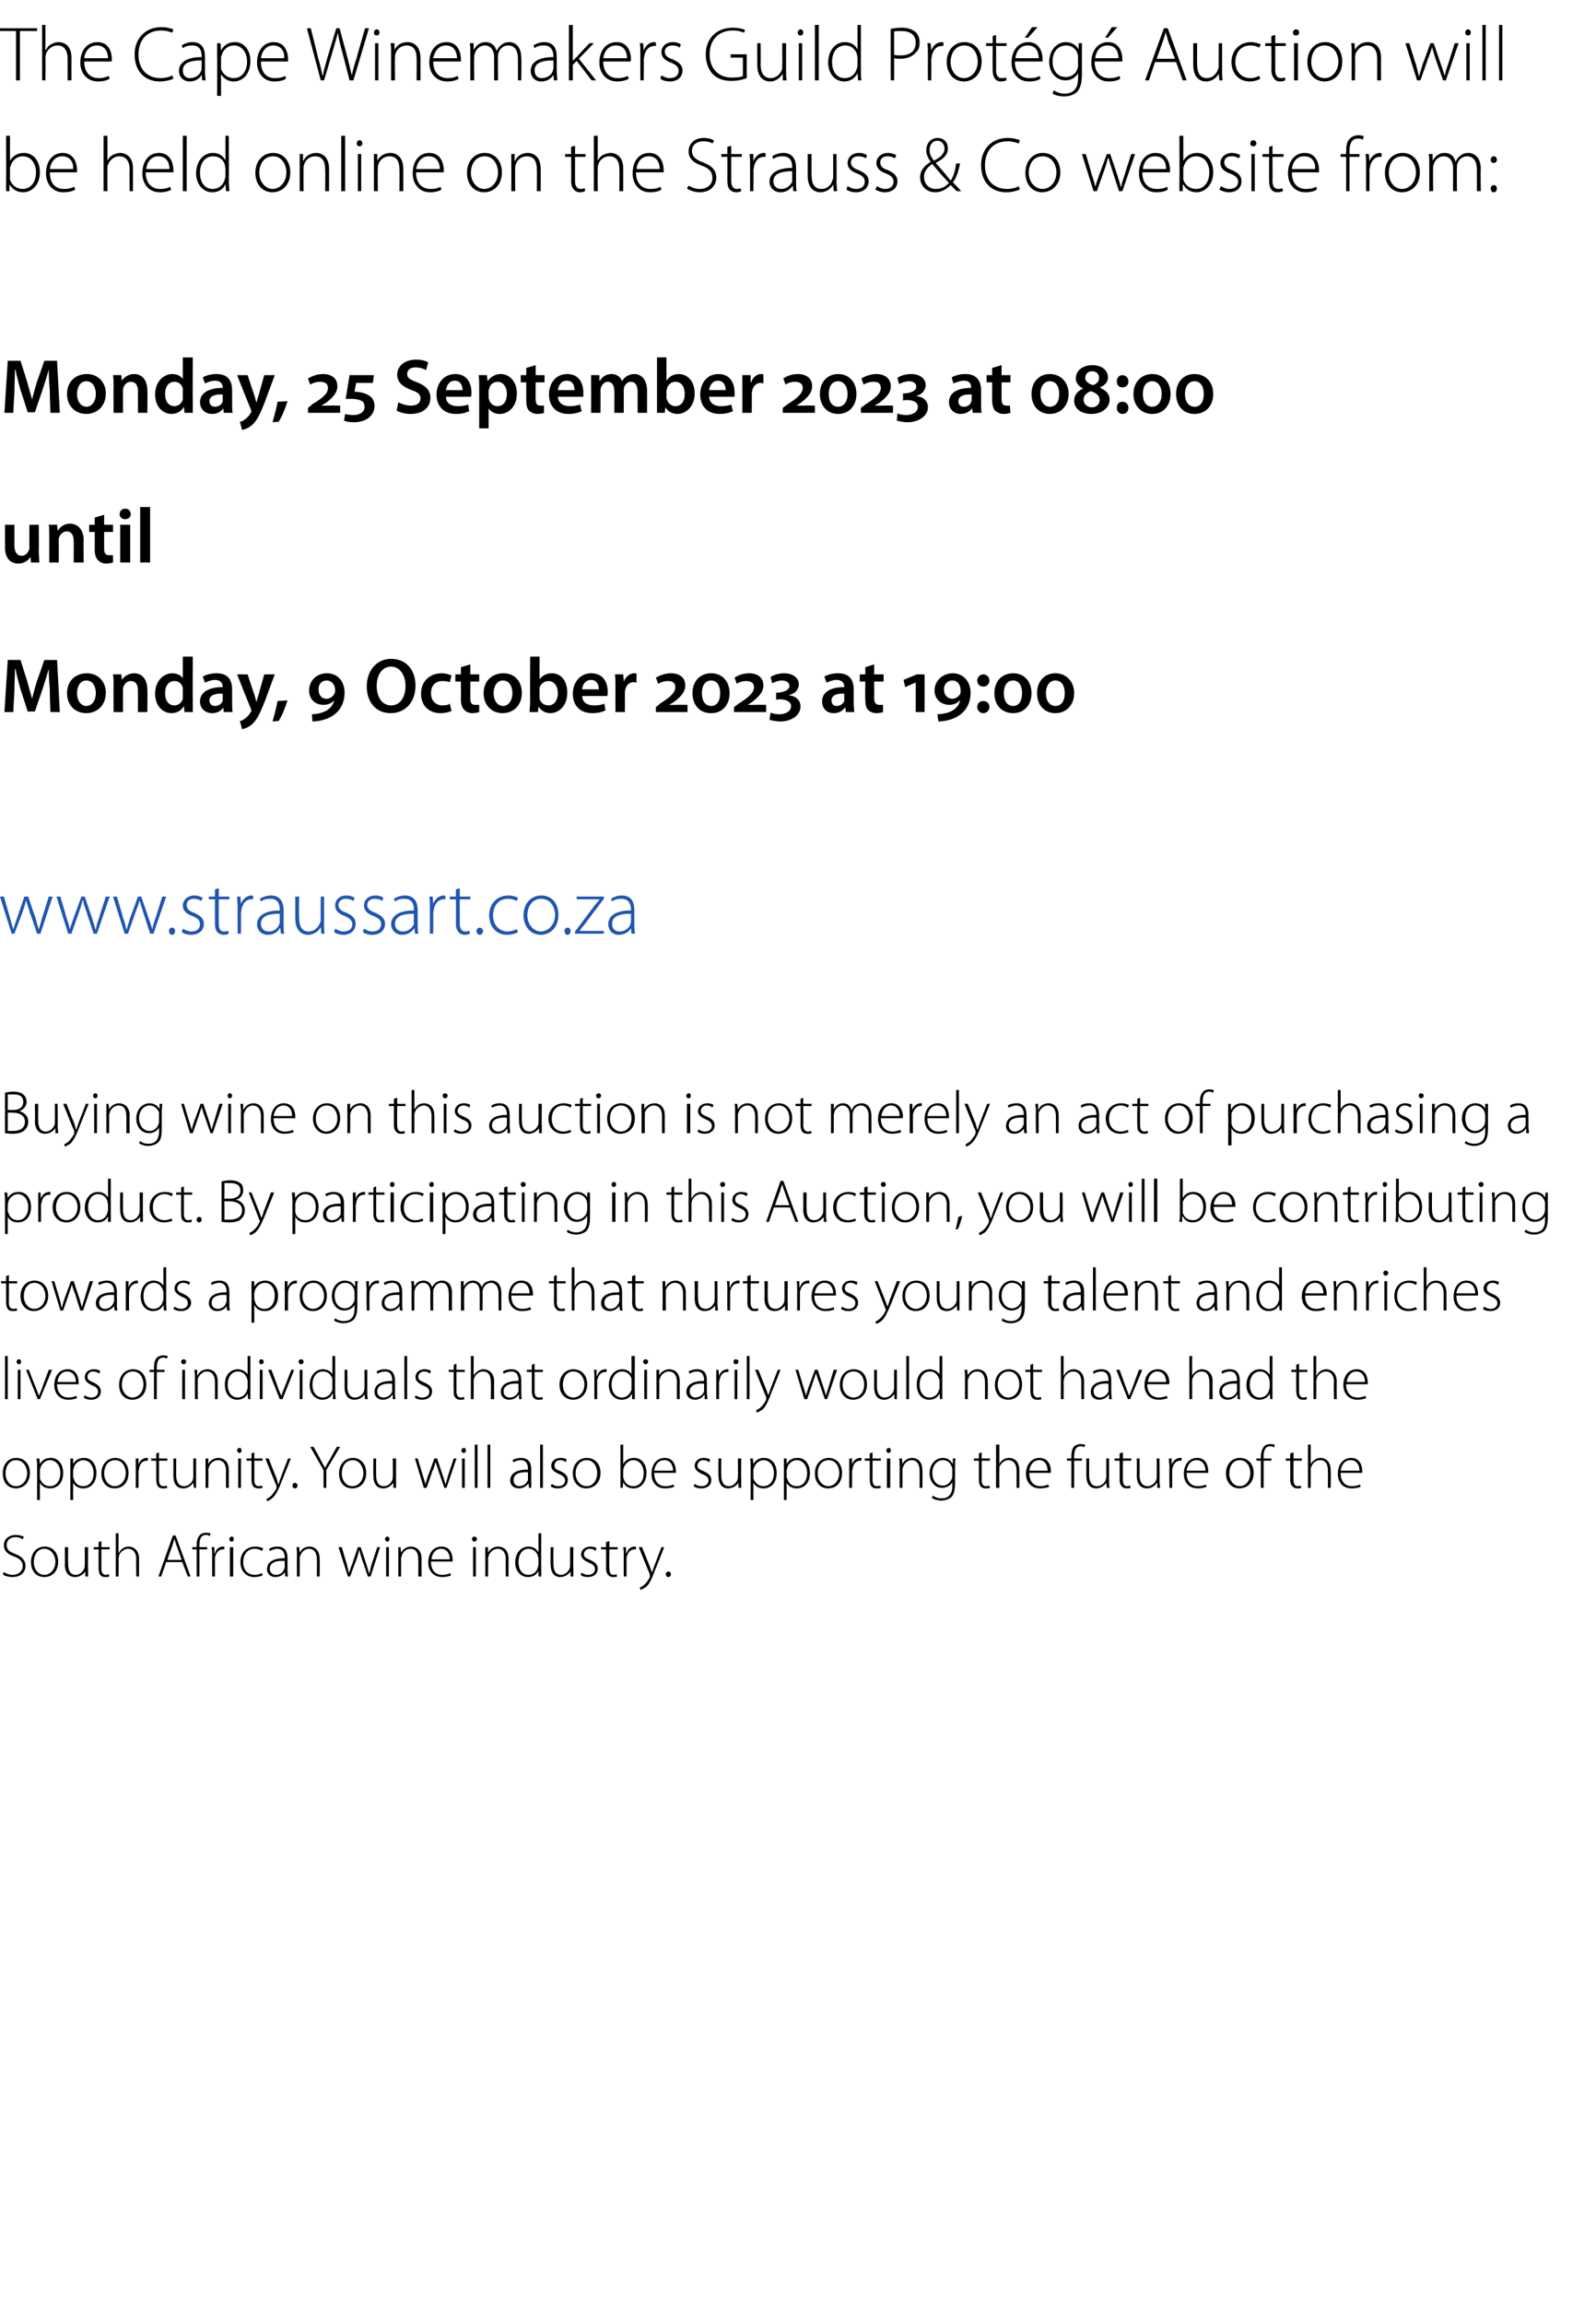
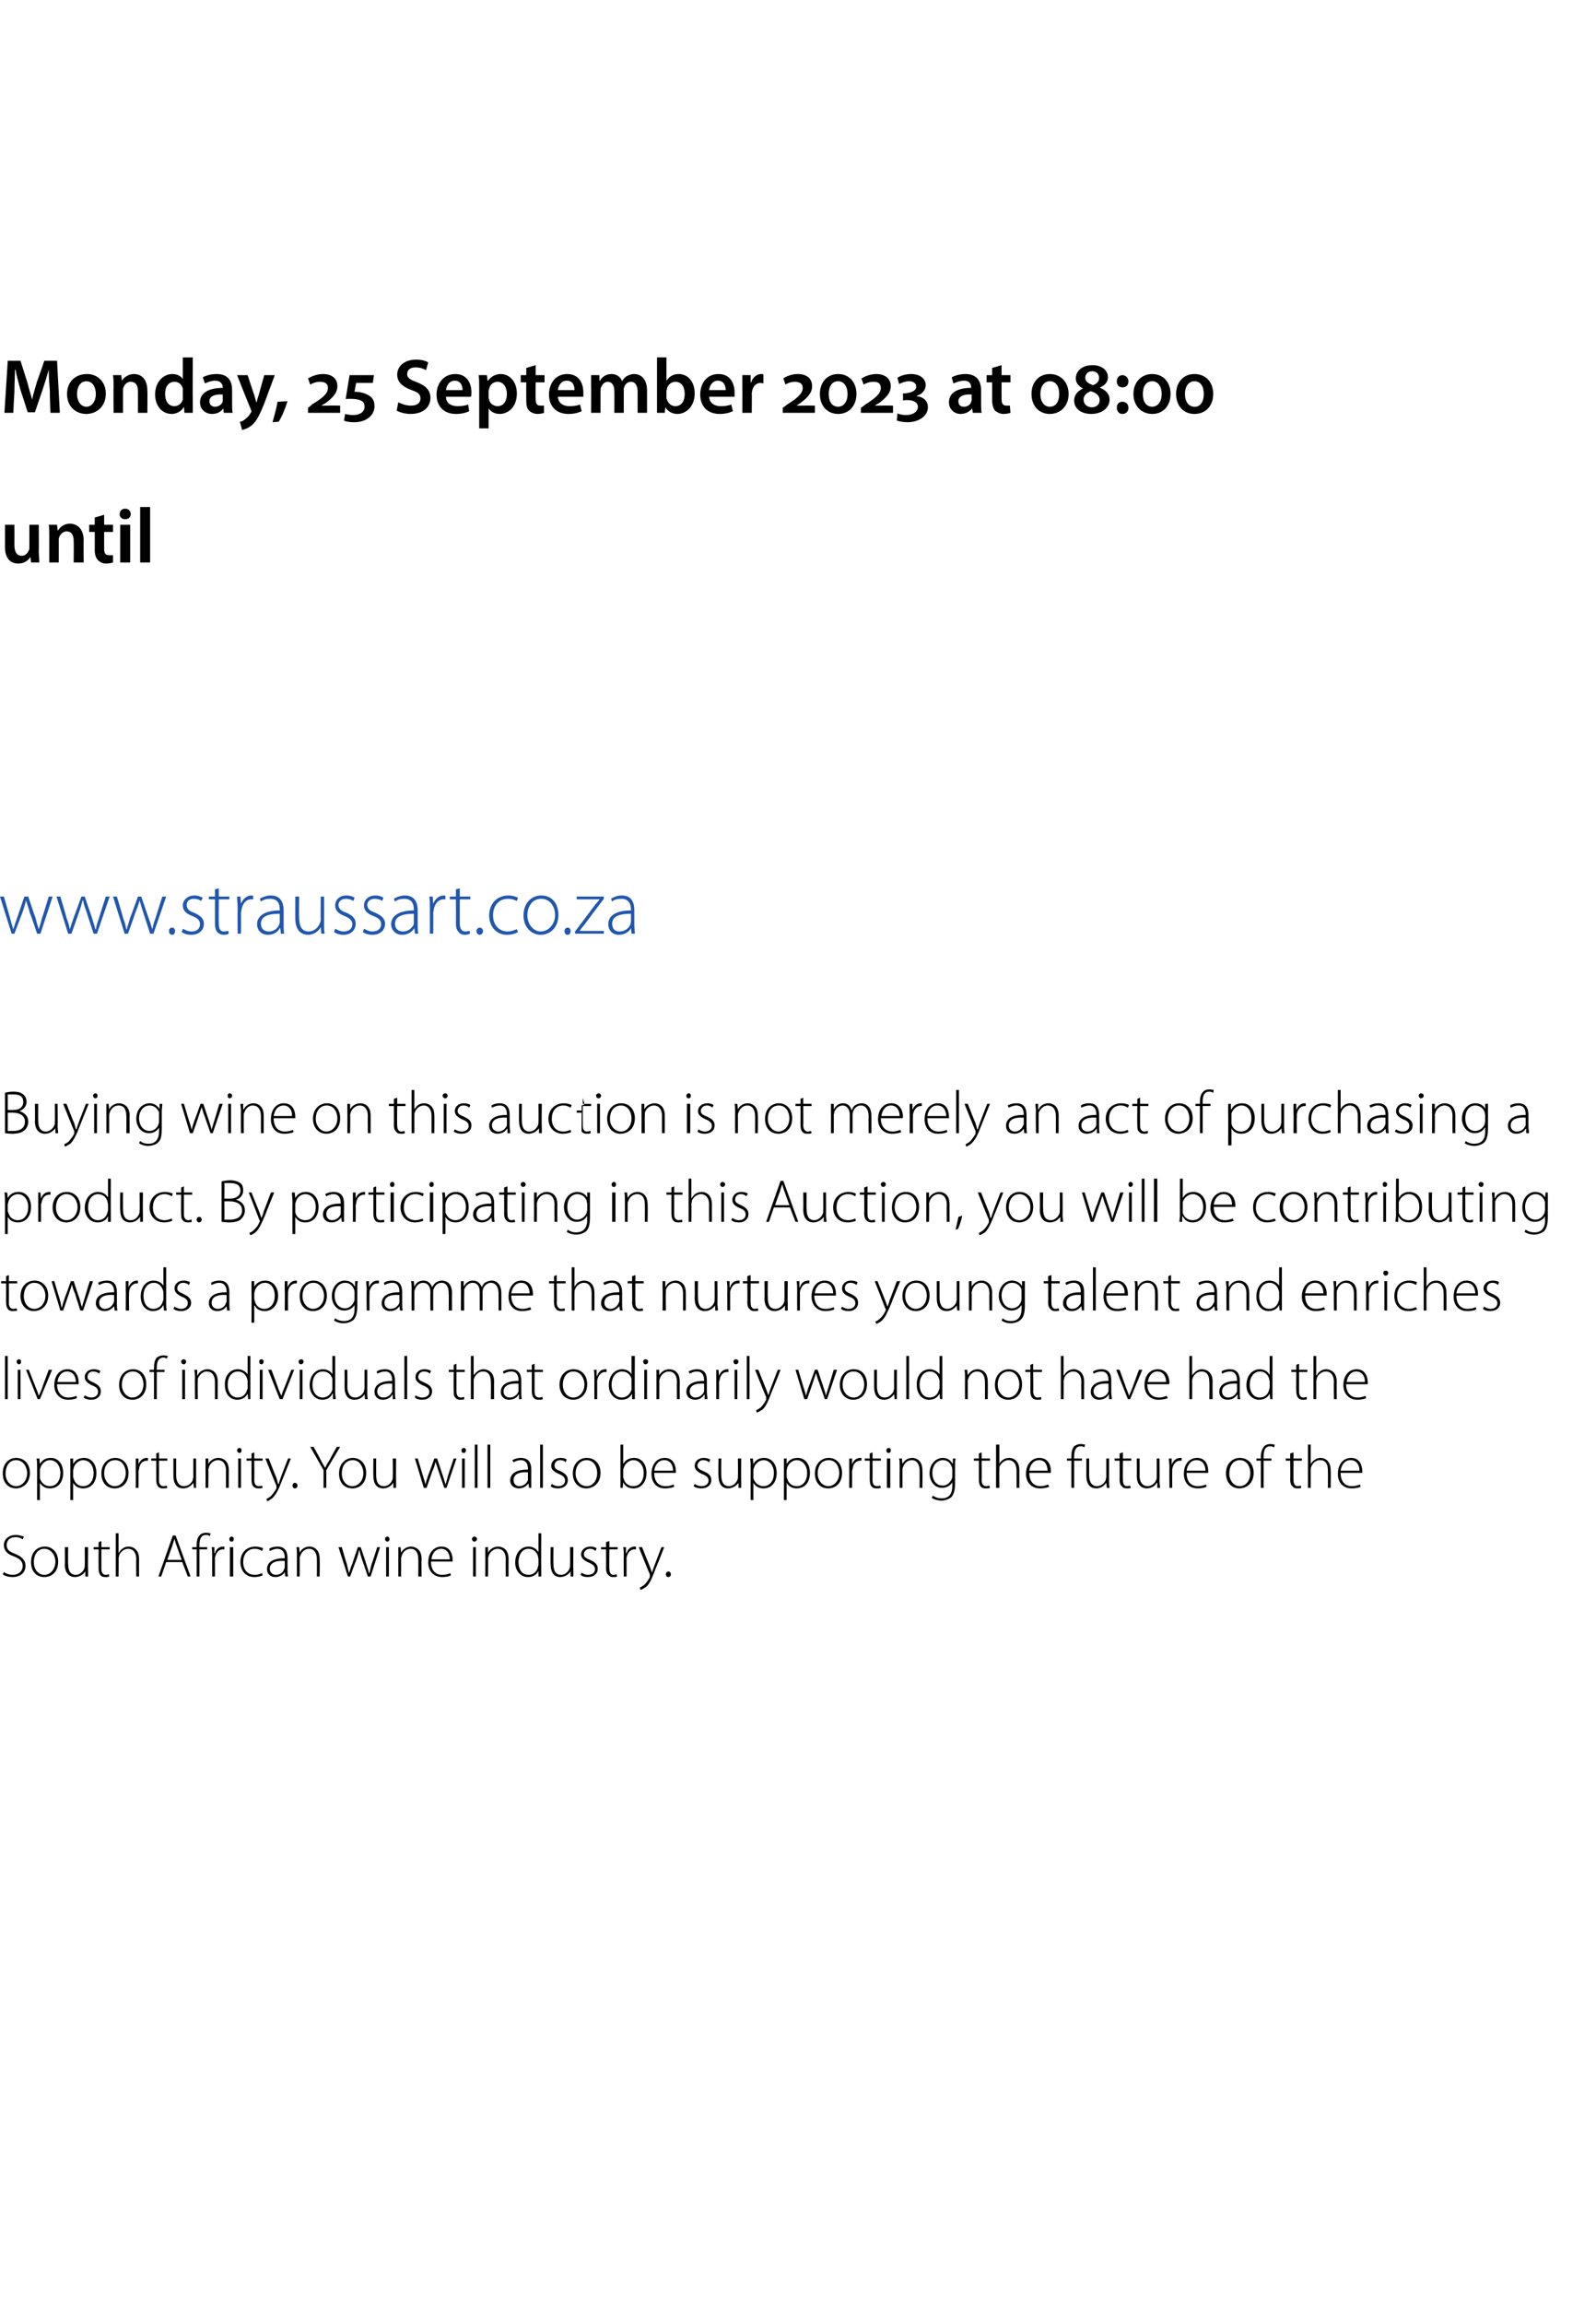
<svg xmlns="http://www.w3.org/2000/svg" xmlns:xlink="http://www.w3.org/1999/xlink" version="1.1" width="288.1px" height="415.8px" viewBox="0 -4 288.1 415.8" style="top:-4px">
  <desc>The Cape Winemakers Guild Prot g Auction will be held online on the Strauss &amp; Co website from: Monday, 25 September ...</desc>
  <defs />
  <g id="Polygon126342">
    <path d="m.7 279.7c.4.3 1 .5 1.6.5c1.1 0 1.8-.7 1.8-1.6c0-.8-.5-1.3-1.5-1.7c-1.2-.4-1.9-1-1.9-2.1c0-1 .9-1.8 2.1-1.8c.7 0 1.2.2 1.5.3l-.2.5c-.2-.2-.7-.4-1.3-.4c-1.2 0-1.6.8-1.6 1.4c0 .8.4 1.2 1.5 1.6c1.2.5 1.9 1.1 1.9 2.2c0 1.1-.8 2-2.4 2c-.6 0-1.4-.2-1.7-.5l.2-.4zm9.8-1.9c0 2-1.3 2.8-2.5 2.8c-1.4 0-2.4-1-2.4-2.7c0-1.8 1.1-2.8 2.5-2.8c1.4 0 2.4 1.1 2.4 2.7zm-4.4.1c0 1.3.8 2.3 1.9 2.3c1.1 0 2-1 2-2.4c0-.9-.6-2.3-2-2.3c-1.3 0-1.9 1.2-1.9 2.4zm9.8 1.3v1.3h-.5v-.9s-.04-.03 0 0c-.3.4-.9 1-1.9 1c-.6 0-1.8-.3-1.8-2.3c.05-.01 0-3.1 0-3.1h.6s-.04 2.99 0 3c0 1.1.3 2 1.4 2c.7 0 1.3-.6 1.5-1.1c.1-.2.1-.4.1-.6c.03.01 0-3.3 0-3.3h.6s-.05 4.01 0 4zm2.4-5.1v1.1h1.5v.4h-1.5v3.5c0 .6.2 1.1.8 1.1c.2 0 .4-.1.6-.1v.4c-.1.1-.4.1-.7.1c-.4 0-.7-.1-.9-.4c-.2-.2-.3-.7-.3-1.2c-.02-.02 0-3.4 0-3.4h-.9v-.4h.9v-.9l.5-.2zm2.6-1.4h.5v3.5s.06-.03.1 0c.1-.3.4-.6.7-.8c.3-.2.6-.3 1.1-.3c.4 0 1.8.3 1.8 2.2c-.02.01 0 3.2 0 3.2h-.5s-.04-3.12 0-3.1c0-1-.4-1.9-1.5-1.9c-.7 0-1.4.6-1.6 1.2c0 .2-.1.4-.1.6c.04-.03 0 3.2 0 3.2h-.5v-7.8zm9.1 5.2l-.9 2.6h-.5l2.6-7.4h.5l2.7 7.4h-.5l-1-2.6H30zm2.8-.4s-.92-2.51-.9-2.5c-.2-.5-.3-.9-.4-1.3c-.1.4-.3.8-.4 1.3c-.01-.03-.9 2.5-.9 2.5h2.6zm2.7 3v-4.9h-.8v-.4h.8v-.3c0-.8.1-1.4.6-1.9c.3-.3.7-.4 1.1-.4c.4 0 .7.1.8.1l-.1.5c-.2-.1-.4-.2-.7-.2c-1 0-1.2.9-1.2 1.9v.3h1.4v.4H36v4.9h-.5zm2.8-3.7c0-.5 0-1.1-.1-1.6c.04.02.5 0 .5 0v1.1h.1c.2-.7.7-1.2 1.5-1.2h.2v.5h-.3c-.7 0-1.2.6-1.4 1.5v3.4h-.5s-.02-3.7 0-3.7zm3.2 3.7v-5.3h.6v5.3h-.6zm.7-6.8c0 .3-.1.5-.4.5c-.3 0-.4-.2-.4-.5c0-.2.2-.4.4-.4c.3 0 .4.2.4.4zm5.2 6.6c-.2.1-.8.3-1.5.3c-1.5 0-2.5-1.1-2.5-2.7c0-1.7 1.1-2.8 2.7-2.8c.6 0 1.2.2 1.4.3l-.2.5c-.3-.2-.7-.4-1.3-.4c-1.4 0-2.1 1.1-2.1 2.4c0 1.4.8 2.3 2.1 2.3c.6 0 1-.2 1.3-.3l.1.4zm4.5-1.1c0 .5 0 .9.1 1.3h-.5l-.1-.8s.01.04 0 0c-.2.4-.8.9-1.7.9c-1 0-1.5-.7-1.5-1.4c0-1.3 1.1-2 3.2-2v-.1c0-.5-.1-1.6-1.4-1.6c-.4 0-.9.2-1.3.4l-.1-.4c.4-.3 1-.4 1.5-.4c1.5 0 1.8 1.1 1.8 2.1v2zm-.5-1.5c-1.2-.1-2.7.1-2.7 1.4c0 .7.5 1.1 1.1 1.1c.9 0 1.4-.6 1.5-1.1c.1-.1.1-.2.1-.3v-1.1zm2.2-1.2c0-.5 0-.9-.1-1.3c.04.02.5 0 .5 0l.1 1s-.01-.02 0 0c.3-.6.9-1.1 1.8-1.1c.5 0 1.8.3 1.8 2.2c.04.03 0 3.2 0 3.2h-.5s.02-3.12 0-3.1c0-1-.4-1.9-1.4-1.9c-.8 0-1.4.6-1.6 1.3c-.1.1-.1.3-.1.4v3.3h-.5s-.02-4.01 0-4zm8.1-1.3s.86 3.02.9 3c.1.6.3 1.2.4 1.7c.2-.5.3-1.1.6-1.7c-.03.02 1-3 1-3h.5s1.03 3 1 3c.2.6.4 1.2.5 1.7h.1c.1-.5.2-1 .4-1.7c.04.01 1-3 1-3h.5l-1.7 5.3h-.5s-.98-2.94-1-2.9c-.2-.7-.4-1.2-.5-1.8h-.1c-.1.6-.3 1.2-.5 1.8c-.03-.03-1.1 2.9-1.1 2.9h-.4l-1.7-5.3h.6zm8 5.3v-5.3h.5v5.3h-.5zm.6-6.8c0 .3-.1.5-.4.5c-.2 0-.4-.2-.4-.5c0-.2.2-.4.4-.4c.3 0 .4.2.4.4zm1.6 2.8v-1.3c-.04.02.4 0 .4 0l.1 1s.01-.02 0 0c.3-.6 1-1.1 1.8-1.1c.5 0 1.9.3 1.9 2.2c-.04.03 0 3.2 0 3.2h-.6s.05-3.12 0-3.1c0-1-.3-1.9-1.4-1.9c-.8 0-1.4.6-1.6 1.3c0 .1-.1.3-.1.4c.02.03 0 3.3 0 3.3h-.5v-4zm5.9 1.3c0 1.7.9 2.4 2 2.4c.8 0 1.2-.2 1.5-.3l.1.4c-.2.1-.7.3-1.6.3c-1.5 0-2.5-1.1-2.5-2.6c0-1.8 1-2.9 2.4-2.9c1.7 0 2 1.6 2 2.4v.3h-3.9zm3.4-.4c0-.7-.3-1.9-1.6-1.9c-1.1 0-1.7 1.1-1.7 1.9h3.3zm4.2 3.1v-5.3h.5v5.3h-.5zm.7-6.8c0 .3-.2.5-.5.5c-.2 0-.4-.2-.4-.5c0-.2.2-.4.4-.4c.3 0 .5.2.5.4zm1.5 2.8v-1.3c-.02.02.5 0 .5 0v1s.03-.02 0 0c.3-.6 1-1.1 1.8-1.1c.6 0 1.9.3 1.9 2.2c-.02.03 0 3.2 0 3.2h-.5s-.03-3.12 0-3.1c0-1-.4-1.9-1.5-1.9c-.7 0-1.4.6-1.6 1.3c0 .1-.1.3-.1.4c.04.03 0 3.3 0 3.3h-.5s.03-4.01 0-4zm10.1-3.8s-.03 6.57 0 6.6v1.2h-.5v-1s-.02 0 0 0c-.3.6-.9 1.1-1.9 1.1c-1.3 0-2.3-1.1-2.3-2.6c0-1.8 1.1-2.9 2.4-2.9c.9 0 1.5.5 1.7.9c.03.02.1 0 .1 0v-3.3h.5zm-.5 4.6c0-.1-.1-.3-.1-.5c-.2-.7-.8-1.3-1.7-1.3c-1.1 0-1.8 1-1.8 2.4c0 1.2.5 2.3 1.8 2.3c.8 0 1.5-.5 1.7-1.4c0-.1.1-.3.1-.4v-1.1zm6.3 1.9v1.3h-.5v-.9s-.04-.03 0 0c-.3.4-.9 1-1.9 1c-.6 0-1.7-.3-1.7-2.3c-.05-.01 0-3.1 0-3.1h.5s-.03 2.99 0 3c0 1.1.3 2 1.4 2c.7 0 1.3-.6 1.5-1.1c.1-.2.1-.4.1-.6c.04.01 0-3.3 0-3.3h.6s-.05 4.01 0 4zm1.5.6c.2.2.7.4 1.1.4c.9 0 1.3-.5 1.3-1c0-.6-.4-.9-1.1-1.2c-.9-.4-1.4-.8-1.4-1.5c0-.7.6-1.4 1.7-1.4c.4 0 .8.1 1.1.3l-.2.5c-.2-.2-.5-.4-1-.4c-.7 0-1.1.5-1.1 1c0 .5.4.7 1.1 1c.9.4 1.4.8 1.4 1.6c0 .9-.7 1.5-1.8 1.5c-.5 0-1-.1-1.3-.4l.2-.4zm5-5.7v1.1h1.5v.4H110s-.05 3.47 0 3.5c0 .6.2 1.1.7 1.1c.3 0 .5-.1.6-.1l.1.4c-.2.1-.4.1-.7.1c-.4 0-.7-.1-.9-.4c-.3-.2-.4-.7-.4-1.2c.03-.02 0-3.4 0-3.4h-.9v-.4h.9v-.9l.6-.2zm2.6 2.7c0-.5 0-1.1-.1-1.6c.03.02.5 0 .5 0v1.1h.1c.2-.7.7-1.2 1.5-1.2h.2v.5h-.3c-.7 0-1.2.6-1.4 1.5v3.4h-.5s-.03-3.7 0-3.7zm3.3-1.6s1.37 3.47 1.4 3.5l.4 1.1c.1-.3.2-.7.4-1.2l1.3-3.4h.5s-1.55 3.96-1.6 4c-.6 1.6-1 2.6-1.7 3.2c-.5.3-.8.5-1 .5l-.1-.4c.2-.1.6-.3.9-.6c.3-.3.6-.7.9-1.3v-.5c-.02.02-2-4.9-2-4.9h.6zm4.7 5.4c-.2 0-.4-.2-.4-.5c0-.3.2-.5.5-.5c.2 0 .4.2.4.5c0 .3-.2.5-.5.5z" stroke="none" fill="#000" />
  </g>
  <g id="Polygon126341">
    <path d="m5.4 261.8c0 2-1.4 2.8-2.5 2.8c-1.4 0-2.4-1-2.4-2.7c0-1.8 1.1-2.8 2.4-2.8c1.5 0 2.5 1.1 2.5 2.7zm-4.4.1c0 1.3.8 2.3 1.9 2.3c1.1 0 2-1 2-2.4c0-.9-.6-2.3-2-2.3c-1.3 0-1.9 1.2-1.9 2.4zm5.7-1c0-.7 0-1.2-.1-1.7c.04.02.5 0 .5 0l.1 1s0 .02 0 0c.4-.7 1-1.1 2-1.1c1.3 0 2.2 1.1 2.2 2.7c0 1.9-1.1 2.8-2.4 2.8c-.7 0-1.4-.3-1.8-1c.03.04 0 0 0 0v3.1h-.5v-5.8zm.5 1.5v.4c.3.9 1 1.4 1.8 1.4c1.2 0 1.9-1 1.9-2.4c0-1.2-.7-2.3-1.9-2.3c-.7 0-1.5.6-1.7 1.4c-.1.2-.1.3-.1.5v1zm5.5-1.5v-1.7c-.04.02.5 0 .5 0v1s.02.02 0 0c.4-.7 1-1.1 2-1.1c1.3 0 2.2 1.1 2.2 2.7c0 1.9-1.1 2.8-2.4 2.8c-.7 0-1.4-.3-1.8-1c.04.04 0 0 0 0v3.1h-.5v-5.8zm.5 1.5c0 .2 0 .3.1.4c.2.9.9 1.4 1.7 1.4c1.2 0 1.9-1 1.9-2.4c0-1.2-.7-2.3-1.9-2.3c-.7 0-1.5.6-1.7 1.4c0 .2-.1.3-.1.5v1zm10-.6c0 2-1.3 2.8-2.5 2.8c-1.4 0-2.4-1-2.4-2.7c0-1.8 1.2-2.8 2.5-2.8c1.4 0 2.4 1.1 2.4 2.7zm-4.4.1c0 1.3.9 2.3 1.9 2.3c1.1 0 2-1 2-2.4c0-.9-.5-2.3-1.9-2.3c-1.4 0-2 1.2-2 2.4zm5.7-1.1v-1.6c-.02.02.5 0 .5 0v1.1s0-.01 0 0c.2-.7.8-1.2 1.5-1.2h.2v.5h-.2c-.8 0-1.3.6-1.4 1.5c0 .1-.1.3-.1.5c.03-.02 0 2.9 0 2.9h-.5s.02-3.7 0-3.7zm4.2-2.7v1.1h1.5v.4h-1.5s.02 3.47 0 3.5c0 .6.2 1.1.8 1.1c.3 0 .5-.1.6-.1l.1.4c-.2.1-.5.1-.8.1c-.4 0-.7-.1-.9-.4c-.2-.2-.3-.7-.3-1.2c-.01-.02 0-3.4 0-3.4h-.9v-.4h.9v-.9l.5-.2zm6.7 5.1v1.3h-.4l-.1-.9s0-.03 0 0c-.3.4-.9 1-1.8 1c-.7 0-1.8-.3-1.8-2.3v-3.1h.5v3c0 1.1.4 2 1.4 2c.8 0 1.4-.6 1.6-1.1c0-.2.1-.4.1-.6c-.02.01 0-3.3 0-3.3h.5v4zm1.7-2.7v-1.3c-.02.02.5 0 .5 0v1s.03-.02 0 0c.3-.6 1-1.1 1.8-1.1c.6 0 1.9.3 1.9 2.2c-.02.03 0 3.2 0 3.2h-.5s-.03-3.12 0-3.1c0-1-.4-1.9-1.5-1.9c-.7 0-1.4.6-1.6 1.3c0 .1-.1.3-.1.4c.04.03 0 3.3 0 3.3h-.5s.02-4.01 0-4zm5.9 4v-5.3h.5v5.3h-.5zm.6-6.8c0 .3-.1.5-.4.5c-.2 0-.4-.2-.4-.5c0-.2.2-.4.4-.4c.3 0 .4.2.4.4zm2.3.4v1.1h1.5v.4h-1.5s.03 3.47 0 3.5c0 .6.2 1.1.8 1.1c.3 0 .5-.1.6-.1l.1.4c-.2.1-.4.1-.8.1c-.3 0-.7-.1-.9-.4c-.2-.2-.3-.7-.3-1.2c.01-.02 0-3.4 0-3.4h-.9v-.4h.9v-.9l.5-.2zm2.6 1.1s1.35 3.47 1.4 3.5c.1.3.2.8.3 1.1h.1c.1-.3.2-.7.4-1.2c-.04.04 1.3-3.4 1.3-3.4h.5s-1.57 3.96-1.6 4c-.6 1.6-1.1 2.6-1.8 3.2c-.4.3-.7.5-.9.5l-.1-.4c.2-.1.6-.3.9-.6c.2-.3.6-.7.9-1.3v-.5c-.04.02-2-4.9-2-4.9h.6zm4.7 5.4c-.2 0-.4-.2-.4-.5c0-.3.2-.5.4-.5c.3 0 .5.2.5.5c0 .3-.2.5-.5.5zm5.2-.1v-3.2l-2.4-4.2h.6s1.24 2.2 1.2 2.2c.3.6.6 1.1.9 1.6c.2-.5.5-1 .9-1.6c-.05-.01 1.2-2.2 1.2-2.2h.6l-2.5 4.2v3.2h-.5zm7.7-2.7c0 2-1.3 2.8-2.5 2.8c-1.4 0-2.4-1-2.4-2.7c0-1.8 1.2-2.8 2.5-2.8c1.4 0 2.4 1.1 2.4 2.7zm-4.4.1c0 1.3.8 2.3 1.9 2.3c1.1 0 2-1 2-2.4c0-.9-.6-2.3-1.9-2.3c-1.4 0-2 1.2-2 2.4zm9.8 1.3v1.3h-.5v-.9s-.03-.03 0 0c-.3.4-.9 1-1.8 1c-.7 0-1.8-.3-1.8-2.3c-.04-.01 0-3.1 0-3.1h.5s-.02 2.99 0 3c0 1.1.3 2 1.4 2c.8 0 1.3-.6 1.5-1.1c.1-.2.1-.4.1-.6c.05.01 0-3.3 0-3.3h.6s-.03 4.01 0 4zm3.9-4s.93 3.02.9 3c.2.6.4 1.2.5 1.7c.1-.5.3-1.1.5-1.7c.04.02 1.1-3 1.1-3h.5l1 3c.2.6.4 1.2.5 1.7c.2-.5.3-1 .5-1.7c.01.01 1-3 1-3h.5l-1.8 5.3h-.4l-1-2.9c-.2-.7-.4-1.2-.6-1.8c-.1.6-.3 1.2-.6 1.8c.04-.03-1 2.9-1 2.9h-.5l-1.6-5.3h.5zm8 5.3v-5.3h.5v5.3h-.5zm.7-6.8c0 .3-.1.5-.4.5c-.3 0-.4-.2-.4-.5c0-.2.2-.4.4-.4c.3 0 .4.2.4.4zm1.6-1h.5v7.8h-.5v-7.8zm2.3 0h.5v7.8h-.5v-7.8zm7.9 6.5v1.3h-.4l-.1-.8s-.04.04 0 0c-.3.4-.9.9-1.7.9c-1.1 0-1.6-.7-1.6-1.4c0-1.3 1.1-2 3.2-2v-.1c0-.5-.1-1.6-1.3-1.6c-.5 0-1 .2-1.3.4l-.2-.4c.5-.3 1.1-.4 1.5-.4c1.6 0 1.9 1.1 1.9 2.1v2zm-.6-1.5c-1.1-.1-2.6.1-2.6 1.4c0 .7.5 1.1 1 1.1c.9 0 1.4-.6 1.6-1.1v-1.4zm2.2-5h.5v7.8h-.5v-7.8zm2.1 7.1c.3.2.7.4 1.2.4c.8 0 1.2-.5 1.2-1c0-.6-.4-.9-1.1-1.2c-.9-.4-1.4-.8-1.4-1.5c0-.7.6-1.4 1.7-1.4c.5 0 .9.1 1.1.3l-.2.5c-.1-.2-.5-.4-1-.4c-.7 0-1 .5-1 1c0 .5.3.7 1.1 1c.8.4 1.3.8 1.3 1.6c0 .9-.7 1.5-1.8 1.5c-.5 0-1-.1-1.3-.4l.2-.4zm8.8-2c0 2-1.4 2.8-2.6 2.8c-1.3 0-2.4-1-2.4-2.7c0-1.8 1.2-2.8 2.5-2.8c1.5 0 2.5 1.1 2.5 2.7zm-4.5.1c0 1.3.9 2.3 2 2.3c1.1 0 1.9-1 1.9-2.4c0-.9-.5-2.3-1.9-2.3c-1.3 0-2 1.2-2 2.4zm8.1-5.2h.5v3.5s.04 0 0 0c.4-.7 1-1.1 2-1.1c1.3 0 2.2 1.1 2.2 2.7c0 1.9-1.2 2.8-2.3 2.8c-.9 0-1.5-.3-1.9-1.1c-.02.04 0 0 0 0l-.1 1h-.4v-7.8zm.5 5.8c0 .1 0 .2.1.4c.2.8.9 1.3 1.7 1.3c1.2 0 1.9-1 1.9-2.4c0-1.2-.7-2.3-1.9-2.3c-.7 0-1.5.6-1.7 1.4c-.1.2-.1.3-.1.5v1.1zm5.6-.7c0 1.7.9 2.4 2 2.4c.8 0 1.2-.2 1.5-.3l.1.4c-.2.1-.7.3-1.7.3c-1.5 0-2.4-1.1-2.4-2.6c0-1.8 1-2.9 2.4-2.9c1.7 0 2 1.6 2 2.4v.3h-3.9zm3.4-.4c0-.7-.3-1.9-1.6-1.9c-1.2 0-1.7 1.1-1.8 1.9h3.4zm3.9 2.4c.3.2.7.4 1.2.4c.9 0 1.3-.5 1.3-1c0-.6-.4-.9-1.2-1.2c-.8-.4-1.3-.8-1.3-1.5c0-.7.6-1.4 1.6-1.4c.5 0 .9.1 1.2.3l-.2.5c-.2-.2-.5-.4-1.1-.4c-.6 0-1 .5-1 1c0 .5.4.7 1.1 1c.9.4 1.4.8 1.4 1.6c0 .9-.7 1.5-1.8 1.5c-.5 0-1-.1-1.4-.4l.2-.4zm8.4-.6v1.3h-.5v-.9s-.04-.03 0 0c-.3.4-.9 1-1.9 1c-.6 0-1.7-.3-1.7-2.3c-.05-.01 0-3.1 0-3.1h.5s-.03 2.99 0 3c0 1.1.3 2 1.4 2c.7 0 1.3-.6 1.5-1.1c.1-.2.1-.4.1-.6c.04.01 0-3.3 0-3.3h.6s-.04 4.01 0 4zm1.7-2.3c0-.7 0-1.2-.1-1.7c.04.02.5 0 .5 0l.1 1s0 .02 0 0c.4-.7 1-1.1 1.9-1.1c1.4 0 2.3 1.1 2.3 2.7c0 1.9-1.1 2.8-2.4 2.8c-.7 0-1.4-.3-1.8-1c.02.04 0 0 0 0v3.1h-.5s-.02-5.8 0-5.8zm.5 1.5v.4c.3.9 1 1.4 1.8 1.4c1.2 0 1.9-1 1.9-2.4c0-1.2-.7-2.3-1.9-2.3c-.7 0-1.5.6-1.7 1.4c-.1.2-.1.3-.1.5v1zm5.5-1.5v-1.7c-.04.02.5 0 .5 0v1s.02.02 0 0c.4-.7 1-1.1 2-1.1c1.3 0 2.2 1.1 2.2 2.7c0 1.9-1.1 2.8-2.4 2.8c-.7 0-1.4-.3-1.8-1c.04.04 0 0 0 0v3.1h-.5v-5.8zm.5 1.5c0 .2 0 .3.1.4c.2.9.9 1.4 1.7 1.4c1.2 0 1.9-1 1.9-2.4c0-1.2-.7-2.3-1.9-2.3c-.7 0-1.5.6-1.7 1.4c0 .2-.1.3-.1.5v1zm10-.6c0 2-1.3 2.8-2.5 2.8c-1.4 0-2.4-1-2.4-2.7c0-1.8 1.2-2.8 2.5-2.8c1.4 0 2.4 1.1 2.4 2.7zm-4.4.1c0 1.3.9 2.3 1.9 2.3c1.1 0 2-1 2-2.4c0-.9-.5-2.3-1.9-2.3c-1.4 0-2 1.2-2 2.4zm5.7-1.1v-1.6c-.03.02.5 0 .5 0v1.1s0-.01 0 0c.2-.7.8-1.2 1.5-1.2h.2v.5h-.2c-.8 0-1.3.6-1.4 1.5c0 .1-.1.3-.1.5c.03-.02 0 2.9 0 2.9h-.5s.02-3.7 0-3.7zm4.2-2.7v1.1h1.5v.4h-1.5s.02 3.47 0 3.5c0 .6.2 1.1.8 1.1c.3 0 .5-.1.6-.1l.1.4c-.2.1-.5.1-.8.1c-.4 0-.7-.1-.9-.4c-.2-.2-.3-.7-.3-1.2c-.01-.02 0-3.4 0-3.4h-.9v-.4h.9v-.9l.5-.2zm2.6 6.4v-5.3h.6v5.3h-.6zm.7-6.8c0 .3-.1.5-.4.5c-.3 0-.4-.2-.4-.5c0-.2.2-.4.4-.4c.3 0 .4.2.4.4zm1.6 2.8c0-.5 0-.9-.1-1.3c.04.02.5 0 .5 0l.1 1s-.02-.02 0 0c.3-.6.9-1.1 1.8-1.1c.5 0 1.8.3 1.8 2.2c.04.03 0 3.2 0 3.2h-.5s.02-3.12 0-3.1c0-1-.4-1.9-1.4-1.9c-.8 0-1.4.6-1.6 1.3c-.1.1-.1.3-.1.4c-.01.03 0 3.3 0 3.3h-.5s-.02-4.01 0-4zm10 3.2c0 1.4-.3 2.1-.7 2.5c-.5.4-1.2.6-1.8.6c-.6 0-1.3-.2-1.7-.5l.2-.4c.4.3.9.5 1.6.5c1.1 0 1.9-.6 1.9-2.2v-.7s-.02-.02 0 0c-.3.5-.9 1-1.9 1c-1.3 0-2.2-1.2-2.2-2.6c0-1.8 1.2-2.8 2.4-2.8c1 0 1.5.6 1.7 1h.1v-.9s.46.02.5 0c-.1.4-.1.8-.1 1.4v3.1zm-.5-2.5c0-.1 0-.3-.1-.5c-.2-.6-.7-1.2-1.6-1.2c-1.1 0-1.9 1-1.9 2.3c0 1.2.6 2.3 1.9 2.3c.7 0 1.3-.5 1.6-1.2c.1-.2.1-.4.1-.6v-1.1zm5.3-3.1v1.1h1.5v.4h-1.5s.03 3.47 0 3.5c0 .6.2 1.1.8 1.1c.3 0 .5-.1.6-.1l.1.4c-.2.1-.4.1-.8.1c-.4 0-.7-.1-.9-.4c-.2-.2-.3-.7-.3-1.2v-3.4h-.9v-.4h.9v-.9l.5-.2zm2.6-1.4h.6v3.5s-.02-.03 0 0c.1-.3.4-.6.7-.8c.3-.2.7-.3 1.1-.3c.5 0 1.8.3 1.8 2.2v3.2h-.5v-3.1c0-1-.4-1.9-1.5-1.9c-.7 0-1.3.6-1.6 1.2v.6c-.04-.03 0 3.2 0 3.2h-.6v-7.8zm6 5.1c0 1.7.9 2.4 2 2.4c.7 0 1.1-.2 1.4-.3l.2.4c-.2.1-.8.3-1.7.3c-1.5 0-2.5-1.1-2.5-2.6c0-1.8 1.1-2.9 2.4-2.9c1.8 0 2.1 1.6 2.1 2.4v.3h-3.9zm3.3-.4c0-.7-.3-1.9-1.5-1.9c-1.2 0-1.7 1.1-1.8 1.9h3.3zm4.3 3.1v-4.9h-.8v-.4h.8s-.05-.27 0-.3c0-.8.1-1.4.5-1.9c.4-.3.8-.4 1.2-.4c.3 0 .6.1.8.1l-.2.5c-.1-.1-.3-.2-.6-.2c-1 0-1.2.9-1.2 1.9c-.03.02 0 .3 0 .3h1.4v.4h-1.4v4.9h-.5zm6.8-1.3c0 .5 0 .9.1 1.3h-.5l-.1-.9s.01-.03 0 0c-.3.4-.9 1-1.8 1c-.7 0-1.8-.3-1.8-2.3v-3.1h.5s.02 2.99 0 3c0 1.1.4 2 1.4 2c.8 0 1.4-.6 1.6-1.1c0-.2.1-.4.1-.6c-.01.01 0-3.3 0-3.3h.5v4zm2.5-5.1v1.1h1.5v.4h-1.5s-.04 3.47 0 3.5c0 .6.2 1.1.7 1.1c.3 0 .5-.1.6-.1l.1.4c-.2.1-.4.1-.7.1c-.4 0-.7-.1-.9-.4c-.3-.2-.4-.7-.4-1.2c.03-.02 0-3.4 0-3.4h-.9v-.4h.9v-.9l.6-.2zm6.6 5.1c0 .5.1.9.1 1.3h-.5v-.9s-.06-.03-.1 0c-.2.4-.8 1-1.8 1c-.6 0-1.8-.3-1.8-2.3c.03-.01 0-3.1 0-3.1h.5s.05 2.99 0 3c0 1.1.4 2 1.5 2c.7 0 1.3-.6 1.5-1.1c.1-.2.1-.4.1-.6c.02.01 0-3.3 0-3.3h.5s.04 4.01 0 4zm1.8-2.4c0-.5-.1-1.1-.1-1.6c.02.02.5 0 .5 0v1.1s.05-.01 0 0c.3-.7.8-1.2 1.6-1.2h.2v.5h-.3c-.7 0-1.2.6-1.4 1.5v.5c-.02-.02 0 2.9 0 2.9h-.5s-.04-3.7 0-3.7zm3.1 1c0 1.7.9 2.4 2 2.4c.8 0 1.2-.2 1.5-.3l.1.4c-.2.1-.7.3-1.6.3c-1.6 0-2.5-1.1-2.5-2.6c0-1.8 1-2.9 2.4-2.9c1.7 0 2 1.6 2 2.4v.3h-3.9zm3.4-.4c0-.7-.3-1.9-1.6-1.9c-1.2 0-1.7 1.1-1.8 1.9h3.4zm8.7.4c0 2-1.4 2.8-2.6 2.8c-1.3 0-2.4-1-2.4-2.7c0-1.8 1.2-2.8 2.5-2.8c1.5 0 2.5 1.1 2.5 2.7zm-4.4.1c0 1.3.8 2.3 1.9 2.3c1.1 0 1.9-1 1.9-2.4c0-.9-.5-2.3-1.9-2.3c-1.3 0-1.9 1.2-1.9 2.4zm5.7 2.6v-4.9h-.8v-.4h.8v-.3c0-.8.2-1.4.6-1.9c.3-.3.7-.4 1.1-.4c.4 0 .7.1.8.1l-.1.5c-.2-.1-.4-.2-.7-.2c-1 0-1.2.9-1.2 1.9v.3h1.4v.4h-1.4v4.9h-.5zm5.9-6.4v1.1h1.5v.4h-1.5s-.03 3.47 0 3.5c0 .6.2 1.1.7 1.1c.3 0 .5-.1.6-.1l.1.4c-.2.1-.4.1-.7.1c-.4 0-.7-.1-.9-.4c-.3-.2-.4-.7-.4-1.2c.04-.02 0-3.4 0-3.4h-.8v-.4h.8v-.9l.6-.2zm2.6-1.4h.5v3.5s.03-.03 0 0c.2-.3.4-.6.8-.8c.2-.2.6-.3 1-.3c.5 0 1.8.3 1.8 2.2c.05.01 0 3.2 0 3.2h-.5s.03-3.12 0-3.1c0-1-.3-1.9-1.4-1.9c-.8 0-1.4.6-1.6 1.2c-.1.2-.1.4-.1.6v3.2h-.5v-7.8zm5.9 5.1c0 1.7.9 2.4 2 2.4c.8 0 1.2-.2 1.5-.3l.1.4c-.2.1-.7.3-1.6.3c-1.6 0-2.5-1.1-2.5-2.6c0-1.8 1-2.9 2.4-2.9c1.7 0 2 1.6 2 2.4v.3H242zm3.4-.4c0-.7-.3-1.9-1.6-1.9c-1.2 0-1.7 1.1-1.8 1.9h3.4z" stroke="none" fill="#000" />
  </g>
  <g id="Polygon126340">
    <path d="m.9 240.7h.5v7.8h-.5v-7.8zm2.3 7.8v-5.3h.5v5.3h-.5zm.6-6.8c0 .3-.1.5-.4.5c-.2 0-.4-.2-.4-.5c0-.2.2-.4.4-.4c.3 0 .4.2.4.4zm1.4 1.5s1.28 3.3 1.3 3.3c.2.5.4 1 .5 1.4c.2-.4.4-.9.6-1.4c-.04 0 1.2-3.3 1.2-3.3h.6l-2.2 5.3h-.4l-2.1-5.3h.5zm5.1 2.6c0 1.7 1 2.4 2 2.4c.8 0 1.2-.2 1.5-.3l.1.4c-.2.1-.7.3-1.6.3c-1.5 0-2.5-1.1-2.5-2.6c0-1.8 1-2.9 2.4-2.9c1.7 0 2 1.6 2 2.4v.3h-3.9zm3.4-.4c0-.7-.3-1.9-1.6-1.9c-1.1 0-1.7 1.1-1.7 1.9h3.3zm1.6 2.4c.3.2.7.4 1.2.4c.8 0 1.2-.5 1.2-1c0-.6-.3-.9-1.1-1.2c-.8-.4-1.3-.8-1.3-1.5c0-.7.6-1.4 1.6-1.4c.5 0 .9.1 1.2.3l-.2.5c-.2-.2-.6-.4-1.1-.4c-.7 0-1 .5-1 1c0 .5.4.7 1.1 1c.8.4 1.3.8 1.3 1.6c0 .9-.7 1.5-1.7 1.5c-.6 0-1-.1-1.4-.4l.2-.4zm11.1-2c0 2-1.3 2.8-2.5 2.8c-1.4 0-2.4-1-2.4-2.7c0-1.8 1.2-2.8 2.5-2.8c1.5 0 2.4 1.1 2.4 2.7zm-4.4.1c0 1.3.9 2.3 1.9 2.3c1.1 0 2-1 2-2.4c0-.9-.5-2.3-1.9-2.3c-1.4 0-2 1.2-2 2.4zm5.8 2.6v-4.9h-.8v-.4h.8s-.04-.27 0-.3c0-.8.1-1.4.5-1.9c.4-.3.8-.4 1.2-.4c.4 0 .6.1.8.1l-.2.5c-.1-.1-.3-.2-.6-.2c-1 0-1.2.9-1.2 1.9c-.02.02 0 .3 0 .3h1.4v.4h-1.4v4.9h-.5zm5.1 0v-5.3h.5v5.3h-.5zm.7-6.8c0 .3-.2.5-.4.5c-.3 0-.5-.2-.5-.5c0-.2.2-.4.5-.4c.2 0 .4.2.4.4zm1.6 2.8c0-.5-.1-.9-.1-1.3c.01.02.5 0 .5 0v1s.06-.02.1 0c.2-.6.9-1.1 1.8-1.1c.5 0 1.8.3 1.8 2.2v3.2h-.5v-3.1c0-1-.4-1.9-1.5-1.9c-.7 0-1.3.6-1.6 1.3v.4c-.03.03 0 3.3 0 3.3h-.5s-.04-4.01 0-4zm10-3.8v7.8h-.4l-.1-1s.01 0 0 0c-.3.6-.9 1.1-1.9 1.1c-1.3 0-2.2-1.1-2.2-2.6c-.1-1.8 1-2.9 2.3-2.9c.9 0 1.5.5 1.8.9c-.04.02 0 0 0 0v-3.3h.5zm-.5 4.6c0-.1 0-.3-.1-.5c-.2-.7-.8-1.3-1.6-1.3c-1.2 0-1.9 1-1.9 2.4c0 1.2.6 2.3 1.8 2.3c.8 0 1.5-.5 1.7-1.4c.1-.1.1-.3.1-.4v-1.1zm2.2 3.2v-5.3h.5v5.3h-.5zm.7-6.8c0 .3-.2.5-.4.5c-.3 0-.4-.2-.4-.5c0-.2.1-.4.4-.4c.2 0 .4.2.4.4zm1.4 1.5s1.24 3.3 1.2 3.3c.2.5.4 1 .6 1.4c.1-.4.3-.9.5-1.4l1.3-3.3h.5l-2.1 5.3h-.5l-2.1-5.3h.6zm5.1 5.3v-5.3h.5v5.3h-.5zm.7-6.8c0 .3-.2.5-.5.5c-.2 0-.4-.2-.4-.5c0-.2.2-.4.5-.4c.2 0 .4.2.4.4zm5.7-1s.03 6.57 0 6.6c0 .4.1.8.1 1.2h-.5v-1h-.1c-.2.6-.9 1.1-1.8 1.1c-1.3 0-2.3-1.1-2.3-2.6c0-1.8 1.1-2.9 2.4-2.9c.9 0 1.5.5 1.7.9c-.01.02 0 0 0 0v-3.3h.5zm-.5 4.6v-.5c-.2-.7-.8-1.3-1.7-1.3c-1.2 0-1.9 1-1.9 2.4c0 1.2.6 2.3 1.9 2.3c.7 0 1.4-.5 1.7-1.4v-1.5zm6.3 1.9c0 .5 0 .9.1 1.3h-.5l-.1-.9s.02-.03 0 0c-.2.4-.8 1-1.8 1c-.7 0-1.8-.3-1.8-2.3c.02-.01 0-3.1 0-3.1h.5s.03 2.99 0 3c0 1.1.4 2 1.4 2c.8 0 1.4-.6 1.6-1.1c0-.2.1-.4.1-.6v-3.3h.5s.02 4.01 0 4zm5 0c0 .5 0 .9.1 1.3h-.5v-.8s-.08.04-.1 0c-.2.4-.8.9-1.7.9c-1 0-1.5-.7-1.5-1.4c0-1.3 1.1-2 3.2-2v-.1c0-.5-.1-1.6-1.3-1.6c-.5 0-1 .2-1.4.4l-.1-.4c.4-.3 1-.4 1.5-.4c1.5 0 1.8 1.1 1.8 2.1v2zm-.5-1.5c-1.1-.1-2.7.1-2.7 1.4c0 .7.5 1.1 1.1 1.1c.9 0 1.4-.6 1.6-1.1v-1.4zm2.2-5h.5v7.8h-.5v-7.8zm2 7.1c.3.2.8.4 1.2.4c.9 0 1.3-.5 1.3-1c0-.6-.4-.9-1.2-1.2c-.8-.4-1.3-.8-1.3-1.5c0-.7.6-1.4 1.6-1.4c.5 0 .9.1 1.2.3l-.2.5c-.2-.2-.5-.4-1.1-.4c-.6 0-1 .5-1 1c0 .5.4.7 1.1 1c.9.4 1.4.8 1.4 1.6c0 .9-.7 1.5-1.8 1.5c-.5 0-1-.1-1.3-.4l.1-.4zm7.4-5.7v1.1h1.5v.4h-1.5v3.5c0 .6.2 1.1.8 1.1c.2 0 .4-.1.6-.1v.4c-.1.1-.4.1-.7.1c-.4 0-.7-.1-.9-.4c-.3-.2-.3-.7-.3-1.2c-.04-.02 0-3.4 0-3.4h-.9v-.4h.9v-.9l.5-.2zm2.6-1.4h.5v3.5s.04-.03 0 0c.2-.3.5-.6.8-.8c.3-.2.6-.3 1-.3c.5 0 1.9.3 1.9 2.2c-.04.01 0 3.2 0 3.2h-.6s.05-3.12 0-3.1c0-1-.3-1.9-1.4-1.9c-.8 0-1.4.6-1.6 1.2c-.1.2-.1.4-.1.6c.02-.03 0 3.2 0 3.2h-.5v-7.8zm9.1 6.5c0 .5 0 .9.1 1.3h-.5v-.8s-.08.04-.1 0c-.2.4-.8.9-1.7.9c-1 0-1.5-.7-1.5-1.4c0-1.3 1.1-2 3.2-2v-.1c0-.5-.1-1.6-1.3-1.6c-.5 0-1 .2-1.4.4l-.1-.4c.4-.3 1-.4 1.5-.4c1.5 0 1.8 1.1 1.8 2.1v2zm-.5-1.5c-1.1-.1-2.7.1-2.7 1.4c0 .7.5 1.1 1.1 1.1c.9 0 1.4-.6 1.6-1.1v-1.4zm2.9-3.6v1.1h1.5v.4h-1.5v3.5c0 .6.2 1.1.8 1.1c.3 0 .5-.1.6-.1l.1.4c-.2.1-.5.1-.8.1c-.4 0-.7-.1-.9-.4c-.2-.2-.3-.7-.3-1.2c-.01-.02 0-3.4 0-3.4h-.9v-.4h.9v-.9l.5-.2zm9.5 3.7c0 2-1.4 2.8-2.5 2.8c-1.4 0-2.5-1-2.5-2.7c0-1.8 1.2-2.8 2.5-2.8c1.5 0 2.5 1.1 2.5 2.7zm-4.4.1c0 1.3.8 2.3 1.9 2.3c1.1 0 2-1 2-2.4c0-.9-.6-2.3-2-2.3c-1.3 0-1.9 1.2-1.9 2.4zm5.7-1.1c0-.5 0-1.1-.1-1.6c.04.02.5 0 .5 0v1.1h.1c.2-.7.7-1.2 1.5-1.2h.2v.5h-.3c-.7 0-1.2.6-1.4 1.5v3.4h-.5s-.02-3.7 0-3.7zm7.3-4.1s-.05 6.57 0 6.6v1.2h-.5v-1s-.03 0 0 0c-.3.6-.9 1.1-1.9 1.1c-1.3 0-2.3-1.1-2.3-2.6c0-1.8 1.1-2.9 2.4-2.9c.9 0 1.5.5 1.7.9c.01.02 0 0 0 0v-3.3h.6zm-.6 4.6v-.5c-.2-.7-.8-1.3-1.7-1.3c-1.1 0-1.9 1-1.9 2.4c0 1.2.6 2.3 1.9 2.3c.7 0 1.4-.5 1.7-1.4v-1.5zm2.3 3.2v-5.3h.5v5.3h-.5zm.7-6.8c0 .3-.2.5-.5.5c-.2 0-.4-.2-.4-.5c0-.2.2-.4.4-.4c.3 0 .5.2.5.4zm1.5 2.8v-1.3c-.02.02.5 0 .5 0v1s.03-.02 0 0c.3-.6 1-1.1 1.8-1.1c.6 0 1.9.3 1.9 2.2c-.02.03 0 3.2 0 3.2h-.5s-.04-3.12 0-3.1c0-1-.4-1.9-1.5-1.9c-.7 0-1.4.6-1.6 1.3c0 .1-.1.3-.1.4c.04.03 0 3.3 0 3.3h-.5s.02-4.01 0-4zm9.1 2.7c0 .5.1.9.1 1.3h-.5v-.8s-.06.04-.1 0c-.2.4-.8.9-1.6.9c-1.1 0-1.6-.7-1.6-1.4c0-1.3 1.1-2 3.2-2v-.1c0-.5-.1-1.6-1.3-1.6c-.5 0-1 .2-1.3.4l-.2-.4c.5-.3 1.1-.4 1.5-.4c1.6 0 1.8 1.1 1.8 2.1v2zm-.5-1.5c-1.1-.1-2.6.1-2.6 1.4c0 .7.5 1.1 1 1.1c.9 0 1.4-.6 1.6-1.1v-1.4zm2.2-.9v-1.6c-.04.02.4 0 .4 0l.1 1.1s-.01-.01 0 0c.2-.7.8-1.2 1.5-1.2h.2v.5h-.3c-.7 0-1.2.6-1.3 1.5c-.1.1-.1.3-.1.5c.02-.02 0 2.9 0 2.9h-.5v-3.7zm3.3 3.7v-5.3h.5v5.3h-.5zm.7-6.8c0 .3-.2.5-.5.5c-.2 0-.4-.2-.4-.5c0-.2.2-.4.4-.4c.3 0 .5.2.5.4zm1.5-1h.5v7.8h-.5v-7.8zm2.1 2.5s1.37 3.47 1.4 3.5l.4 1.1c.1-.3.2-.7.4-1.2l1.3-3.4h.5s-1.55 3.96-1.6 4c-.6 1.6-1 2.6-1.7 3.2c-.5.3-.8.5-1 .5l-.1-.4c.2-.1.6-.3.9-.6c.3-.3.6-.7.9-1.3v-.5c-.02.02-2-4.9-2-4.9h.6zm7.2 0l.9 3c.2.6.4 1.2.5 1.7c.1-.5.3-1.1.5-1.7c.02.02 1.1-3 1.1-3h.5l1 3c.2.6.4 1.2.5 1.7c.1-.5.3-1 .5-1.7l.9-3h.6l-1.8 5.3h-.4s-1.03-2.94-1-2.9c-.3-.7-.4-1.2-.6-1.8l-.6 1.8c.03-.03-1 2.9-1 2.9h-.5l-1.6-5.3h.5zm12.4 2.6c0 2-1.3 2.8-2.5 2.8c-1.3 0-2.4-1-2.4-2.7c0-1.8 1.2-2.8 2.5-2.8c1.5 0 2.4 1.1 2.4 2.7zm-4.4.1c0 1.3.9 2.3 2 2.3c1.1 0 1.9-1 1.9-2.4c0-.9-.5-2.3-1.9-2.3c-1.4 0-2 1.2-2 2.4zm9.8 1.3v1.3h-.4l-.1-.9s0-.03 0 0c-.3.4-.9 1-1.8 1c-.7 0-1.8-.3-1.8-2.3v-3.1h.5v3c0 1.1.4 2 1.4 2c.8 0 1.3-.6 1.6-1.1c0-.2.1-.4.1-.6c-.02.01 0-3.3 0-3.3h.5v4zm1.7-6.5h.5v7.8h-.5v-7.8zm6.5 0v7.8h-.4l-.1-1s.02 0 0 0c-.3.6-.9 1.1-1.9 1.1c-1.3 0-2.2-1.1-2.2-2.6c-.1-1.8 1-2.9 2.3-2.9c.9 0 1.5.5 1.8.9c-.04.02 0 0 0 0v-3.3h.5zm-.5 4.6c0-.1 0-.3-.1-.5c-.2-.7-.8-1.3-1.6-1.3c-1.2 0-1.9 1-1.9 2.4c0 1.2.6 2.3 1.8 2.3c.8 0 1.5-.5 1.7-1.4c.1-.1.1-.3.1-.4v-1.1zm4.6-.8c0-.5 0-.9-.1-1.3c.04.02.5 0 .5 0l.1 1s-.01-.02 0 0c.3-.6.9-1.1 1.8-1.1c.5 0 1.8.3 1.8 2.2c.04.03 0 3.2 0 3.2h-.5s.02-3.12 0-3.1c0-1-.4-1.9-1.4-1.9c-.8 0-1.4.6-1.6 1.3c-.1.1-.1.3-.1.4v3.3h-.5s-.02-4.01 0-4zm10.3 1.3c0 2-1.3 2.8-2.5 2.8c-1.4 0-2.4-1-2.4-2.7c0-1.8 1.2-2.8 2.5-2.8c1.4 0 2.4 1.1 2.4 2.7zm-4.4.1c0 1.3.9 2.3 1.9 2.3c1.1 0 2-1 2-2.4c0-.9-.5-2.3-1.9-2.3c-1.4 0-2 1.2-2 2.4zm6.4-3.8v1.1h1.6v.4h-1.6s.05 3.47 0 3.5c0 .6.3 1.1.8 1.1c.3 0 .5-.1.6-.1l.1.4c-.2.1-.4.1-.8.1c-.3 0-.7-.1-.9-.4c-.2-.2-.3-.7-.3-1.2c.02-.02 0-3.4 0-3.4h-.9v-.4h.9v-.9l.5-.2zm5-1.4h.5v3.5s.06-.03.1 0c.1-.3.4-.6.7-.8c.3-.2.6-.3 1.1-.3c.4 0 1.8.3 1.8 2.2c-.02.01 0 3.2 0 3.2h-.5s-.04-3.12 0-3.1c0-1-.4-1.9-1.5-1.9c-.7 0-1.4.6-1.6 1.2c0 .2-.1.4-.1.6c.03-.03 0 3.2 0 3.2h-.5v-7.8zm9.1 6.5c0 .5.1.9.1 1.3h-.5v-.8s-.07.04-.1 0c-.2.4-.8.9-1.7.9c-1 0-1.5-.7-1.5-1.4c0-1.3 1.1-2 3.2-2v-.1c0-.5-.1-1.6-1.3-1.6c-.5 0-1 .2-1.4.4l-.1-.4c.5-.3 1-.4 1.5-.4c1.6 0 1.8 1.1 1.8 2.1v2zm-.5-1.5c-1.1-.1-2.7.1-2.7 1.4c0 .7.6 1.1 1.1 1.1c.9 0 1.4-.6 1.6-1.1v-1.4zm2-2.5l1.2 3.3c.2.5.4 1 .5 1.4c.2-.4.4-.9.6-1.4c-.02 0 1.2-3.3 1.2-3.3h.6l-2.2 5.3h-.4l-2.1-5.3h.6zm5 2.6c0 1.7 1 2.4 2.1 2.4c.7 0 1.1-.2 1.4-.3l.2.4c-.2.1-.8.3-1.7.3c-1.5 0-2.5-1.1-2.5-2.6c0-1.8 1-2.9 2.4-2.9c1.7 0 2.1 1.6 2.1 2.4c0 .1 0 .2-.1.3h-3.9zm3.4-.4c0-.7-.3-1.9-1.6-1.9c-1.1 0-1.6 1.1-1.7 1.9h3.3zm4.2-4.7h.5v3.5s.04-.03 0 0c.2-.3.5-.6.8-.8c.3-.2.6-.3 1-.3c.5 0 1.9.3 1.9 2.2c-.04.01 0 3.2 0 3.2h-.6s.05-3.12 0-3.1c0-1-.3-1.9-1.4-1.9c-.8 0-1.4.6-1.6 1.2c-.1.2-.1.4-.1.6c.02-.03 0 3.2 0 3.2h-.5v-7.8zm9.1 6.5c0 .5 0 .9.1 1.3h-.5v-.8s-.08.04-.1 0c-.2.4-.8.9-1.7.9c-1 0-1.5-.7-1.5-1.4c0-1.3 1.1-2 3.2-2v-.1c0-.5-.1-1.6-1.3-1.6c-.5 0-1 .2-1.4.4l-.1-.4c.4-.3 1-.4 1.5-.4c1.5 0 1.8 1.1 1.8 2.1v2zm-.5-1.5c-1.1-.1-2.7.1-2.7 1.4c0 .7.5 1.1 1.1 1.1c.9 0 1.4-.6 1.6-1.1v-1.4zm6.4-5s-.01 6.57 0 6.6v1.2h-.4l-.1-1c-.3.6-.9 1.1-1.9 1.1c-1.3 0-2.3-1.1-2.3-2.6c0-1.8 1.1-2.9 2.4-2.9c.9 0 1.5.5 1.7.9c.05.02.1 0 .1 0v-3.3h.5zm-.5 4.6c0-.1-.1-.3-.1-.5c-.2-.7-.8-1.3-1.6-1.3c-1.2 0-1.9 1-1.9 2.4c0 1.2.6 2.3 1.8 2.3c.8 0 1.5-.5 1.7-1.4c0-.1.1-.3.1-.4v-1.1zm5.3-3.2v1.1h1.5v.4h-1.5v3.5c0 .6.2 1.1.8 1.1c.2 0 .4-.1.6-.1v.4c-.1.1-.4.1-.7.1c-.4 0-.7-.1-.9-.4c-.2-.2-.3-.7-.3-1.2c-.03-.02 0-3.4 0-3.4h-.9v-.4h.9v-.9l.5-.2zm2.6-1.4h.5v3.5s.05-.03.1 0c.1-.3.4-.6.7-.8c.3-.2.6-.3 1-.3c.5 0 1.9.3 1.9 2.2c-.03.01 0 3.2 0 3.2h-.5s-.05-3.12 0-3.1c0-1-.4-1.9-1.5-1.9c-.7 0-1.4.6-1.6 1.2c0 .2-.1.4-.1.6c.03-.03 0 3.2 0 3.2h-.5v-7.8zm5.9 5.1c0 1.7 1 2.4 2 2.4c.8 0 1.2-.2 1.5-.3l.1.4c-.2.1-.7.3-1.6.3c-1.5 0-2.5-1.1-2.5-2.6c0-1.8 1-2.9 2.4-2.9c1.7 0 2 1.6 2 2.4v.3H243zm3.4-.4c0-.7-.3-1.9-1.6-1.9c-1.1 0-1.6 1.1-1.7 1.9h3.3z" stroke="none" fill="#000" />
  </g>
  <g id="Polygon126339">
    <path d="m1.6 226.1v1.1h1.5v.4H1.6s.02 3.47 0 3.5c0 .6.2 1.1.8 1.1c.3 0 .5-.1.6-.1l.1.4c-.2.1-.5.1-.8.1c-.4 0-.7-.1-.9-.4c-.2-.2-.3-.7-.3-1.2c-.01-.02 0-3.4 0-3.4h-.9v-.4h.9v-.9l.5-.2zm7.1 3.7c0 2-1.4 2.8-2.6 2.8c-1.3 0-2.4-1-2.4-2.7c0-1.8 1.2-2.8 2.5-2.8c1.5 0 2.5 1.1 2.5 2.7zm-4.4.1c0 1.3.8 2.3 1.9 2.3c1.1 0 2-1 2-2.4c0-.9-.6-2.3-2-2.3c-1.3 0-1.9 1.2-1.9 2.4zm5.5-2.7s.89 3.02.9 3c.2.6.3 1.2.4 1.7h.1c.1-.5.3-1.1.5-1.7l1.1-3h.5s.97 3 1 3c.2.6.3 1.2.5 1.7c.1-.5.3-1 .5-1.7c-.02.01.9-3 .9-3h.6l-1.8 5.3h-.5s-.95-2.94-.9-2.9c-.3-.7-.5-1.2-.6-1.8l-.6 1.8l-1 2.9h-.5l-1.6-5.3h.5zm11.3 4c0 .5 0 .9.1 1.3h-.5l-.1-.8s-.03.04 0 0c-.3.4-.9.9-1.7.9c-1.1 0-1.6-.7-1.6-1.4c0-1.3 1.1-2 3.3-2v-.1c0-.5-.1-1.6-1.4-1.6c-.5 0-.9.2-1.3.4l-.2-.4c.5-.3 1.1-.4 1.6-.4c1.5 0 1.8 1.1 1.8 2.1v2zm-.5-1.5c-1.2-.1-2.7.1-2.7 1.4c0 .7.5 1.1 1 1.1c.9 0 1.4-.6 1.6-1.1c0-.1.1-.2.1-.3v-1.1zm2.1-.9v-1.6c-.01.02.5 0 .5 0v1.1s.02-.01 0 0c.3-.7.8-1.2 1.5-1.2h.2v.5h-.2c-.7 0-1.3.6-1.4 1.5v.5c-.05-.02 0 2.9 0 2.9h-.6s.04-3.7 0-3.7zm7.3-4.1s.01 6.57 0 6.6c0 .4 0 .8.1 1.2h-.5l-.1-1s.02 0 0 0c-.3.6-.9 1.1-1.9 1.1c-1.3 0-2.2-1.1-2.2-2.6c0-1.8 1-2.9 2.3-2.9c1 0 1.5.5 1.8.9c-.03.02 0 0 0 0v-3.3h.5zm-.5 4.6c0-.1 0-.3-.1-.5c-.2-.7-.8-1.3-1.6-1.3c-1.2 0-1.9 1-1.9 2.4c0 1.2.6 2.3 1.8 2.3c.8 0 1.5-.5 1.7-1.4c.1-.1.1-.3.1-.4v-1.1zm2 2.5c.3.2.7.4 1.2.4c.8 0 1.2-.5 1.2-1c0-.6-.3-.9-1.1-1.2c-.8-.4-1.3-.8-1.3-1.5c0-.7.6-1.4 1.6-1.4c.5 0 .9.1 1.2.3l-.2.5c-.2-.2-.5-.4-1.1-.4c-.6 0-1 .5-1 1c0 .5.4.7 1.1 1c.8.4 1.4.8 1.4 1.6c0 .9-.8 1.5-1.8 1.5c-.5 0-1-.1-1.4-.4l.2-.4zm9.9-.6c0 .5 0 .9.1 1.3h-.5l-.1-.8s.01.04 0 0c-.2.4-.8.9-1.7.9c-1 0-1.5-.7-1.5-1.4c0-1.3 1.1-2 3.2-2v-.1c0-.5-.1-1.6-1.4-1.6c-.4 0-.9.2-1.3.4l-.1-.4c.4-.3 1-.4 1.5-.4c1.5 0 1.8 1.1 1.8 2.1v2zm-.5-1.5c-1.2-.1-2.7.1-2.7 1.4c0 .7.5 1.1 1.1 1.1c.9 0 1.4-.6 1.5-1.1c.1-.1.1-.2.1-.3v-1.1zm4.5-.8v-1.7c-.01.02.5 0 .5 0v1s.05.02 0 0c.4-.7 1.1-1.1 2-1.1c1.3 0 2.3 1.1 2.3 2.7c0 1.9-1.2 2.8-2.4 2.8c-.8 0-1.5-.3-1.8-1c-.03.04-.1 0-.1 0v3.1h-.5s.03-5.8 0-5.8zm.5 1.5c0 .2.1.3.1.4c.2.9.9 1.4 1.7 1.4c1.2 0 1.9-1 1.9-2.4c0-1.2-.6-2.3-1.8-2.3c-.8 0-1.5.6-1.8 1.4c0 .2-.1.3-.1.5v1zm5.5-1.6v-1.6c0 .02.5 0 .5 0v1.1s.03-.01 0 0c.3-.7.8-1.2 1.5-1.2h.2v.5h-.2c-.7 0-1.3.6-1.4 1.5v.5c-.04-.02 0 2.9 0 2.9h-.6s.05-3.7 0-3.7zm7.6 1c0 2-1.3 2.8-2.5 2.8c-1.4 0-2.4-1-2.4-2.7c0-1.8 1.2-2.8 2.5-2.8c1.4 0 2.4 1.1 2.4 2.7zm-4.4.1c0 1.3.9 2.3 1.9 2.3c1.1 0 2-1 2-2.4c0-.9-.6-2.3-1.9-2.3c-1.4 0-2 1.2-2 2.4zm9.9 1.8c0 1.4-.3 2.1-.7 2.5c-.5.4-1.2.6-1.8.6c-.6 0-1.3-.2-1.7-.5l.2-.4c.4.3.9.5 1.6.5c1.1 0 1.9-.6 1.9-2.2v-.7s-.02-.02 0 0c-.3.5-.9 1-1.9 1c-1.3 0-2.2-1.2-2.2-2.6c0-1.8 1.2-2.8 2.3-2.8c1.1 0 1.6.6 1.8 1h.1v-.9s.46.02.5 0c-.1.4-.1.8-.1 1.4v3.1zm-.5-2.5c0-.1 0-.3-.1-.5c-.2-.6-.7-1.2-1.6-1.2c-1.1 0-1.9 1-1.9 2.3c0 1.2.6 2.3 1.9 2.3c.7 0 1.3-.5 1.6-1.2c.1-.2.1-.4.1-.6v-1.1zm2.2-.4c0-.5-.1-1.1-.1-1.6c.01.02.5 0 .5 0v1.1s.04-.01 0 0c.3-.7.8-1.2 1.5-1.2h.3v.5h-.3c-.7 0-1.2.6-1.4 1.5v.5c-.03-.02 0 2.9 0 2.9h-.5s-.05-3.7 0-3.7zm6.4 2.4c0 .5 0 .9.1 1.3h-.5l-.1-.8s.02.04 0 0c-.2.4-.8.9-1.7.9c-1 0-1.5-.7-1.5-1.4c0-1.3 1.1-2 3.2-2v-.1c0-.5-.1-1.6-1.3-1.6c-.5 0-1 .2-1.4.4l-.1-.4c.4-.3 1-.4 1.5-.4c1.5 0 1.8 1.1 1.8 2.1v2zm-.5-1.5c-1.2-.1-2.7.1-2.7 1.4c0 .7.5 1.1 1.1 1.1c.9 0 1.4-.6 1.6-1.1v-1.4zm2.2-1.2c0-.5 0-.9-.1-1.3c.04.02.5 0 .5 0l.1 1s-.01-.05 0 0c.3-.7.8-1.1 1.7-1.1c.7 0 1.3.5 1.5 1.2c.2-.4.4-.6.6-.8c.3-.2.7-.4 1.2-.4c.6 0 1.8.3 1.8 2.3c-.05-.01 0 3.1 0 3.1h-.6s.04-3.06 0-3.1c0-1.1-.4-1.9-1.3-1.9c-.7 0-1.2.5-1.4 1.1c-.1.1-.1.3-.1.5c-.02.01 0 3.4 0 3.4h-.5s-.04-3.3 0-3.3c0-1-.5-1.7-1.3-1.7c-.8 0-1.3.6-1.5 1.2c-.1.2-.1.4-.1.5v3.3h-.5s-.02-4.01 0-4zm8.9 0v-1.3c-.01.02.5 0 .5 0v1s.04-.05 0 0c.4-.7.9-1.1 1.7-1.1c.8 0 1.3.5 1.6 1.2c.1-.4.3-.6.5-.8c.4-.2.7-.4 1.3-.4c.5 0 1.7.3 1.7 2.3v3.1h-.5v-3.1c0-1.1-.5-1.9-1.4-1.9c-.6 0-1.2.5-1.4 1.1c0 .1-.1.3-.1.5c.03.01 0 3.4 0 3.4h-.5s.01-3.3 0-3.3c0-1-.4-1.7-1.3-1.7c-.7 0-1.3.6-1.5 1.2v.5c-.05.04 0 3.3 0 3.3h-.6s.04-4.01 0-4zm9.1 1.3c0 1.7.9 2.4 2 2.4c.8 0 1.1-.2 1.4-.3l.2.4c-.2.1-.8.3-1.7.3c-1.5 0-2.4-1.1-2.4-2.6c0-1.8 1-2.9 2.3-2.9c1.8 0 2.1 1.6 2.1 2.4v.3h-3.9zm3.3-.4c0-.7-.3-1.9-1.5-1.9c-1.2 0-1.7 1.1-1.8 1.9h3.3zm4.9-3.3v1.1h1.6v.4h-1.6s.05 3.47 0 3.5c0 .6.3 1.1.8 1.1c.3 0 .5-.1.6-.1l.1.4c-.2.1-.4.1-.7.1c-.4 0-.8-.1-.9-.4c-.3-.2-.4-.7-.4-1.2c.02-.02 0-3.4 0-3.4h-.9v-.4h.9v-.9l.5-.2zm2.7-1.4h.5v3.5s.01-.03 0 0c.2-.3.4-.6.7-.8c.3-.2.7-.3 1.1-.3c.5 0 1.8.3 1.8 2.2c.02.01 0 3.2 0 3.2h-.5v-3.1c0-1-.4-1.9-1.4-1.9c-.8 0-1.4.6-1.6 1.2c-.1.2-.1.4-.1.6c-.02-.03 0 3.2 0 3.2h-.5v-7.8zm9.1 6.5c0 .5 0 .9.1 1.3h-.5l-.1-.8s-.02.04 0 0c-.3.4-.9.9-1.7.9c-1.1 0-1.6-.7-1.6-1.4c0-1.3 1.1-2 3.3-2v-.1c0-.5-.1-1.6-1.4-1.6c-.4 0-.9.2-1.3.4l-.2-.4c.5-.3 1.1-.4 1.6-.4c1.5 0 1.8 1.1 1.8 2.1v2zm-.5-1.5c-1.2-.1-2.7.1-2.7 1.4c0 .7.5 1.1 1.1 1.1c.8 0 1.3-.6 1.5-1.1c0-.1.1-.2.1-.3v-1.1zm2.9-3.6v1.1h1.5v.4h-1.5s-.03 3.47 0 3.5c0 .6.2 1.1.7 1.1c.3 0 .5-.1.6-.1l.1.4c-.2.1-.4.1-.7.1c-.4 0-.7-.1-.9-.4c-.3-.2-.4-.7-.4-1.2c.05-.02 0-3.4 0-3.4h-.8v-.4h.8v-.9l.6-.2zm4.9 2.4v-1.3c0 .02.5 0 .5 0v1s.05-.02.1 0c.2-.6.9-1.1 1.8-1.1c.5 0 1.8.3 1.8 2.2v3.2h-.5v-3.1c0-1-.4-1.9-1.5-1.9c-.7 0-1.4.6-1.6 1.3v.4c-.04.03 0 3.3 0 3.3h-.6s.05-4.01 0-4zm9.9 2.7c0 .5.1.9.1 1.3h-.5v-.9s-.05-.03 0 0c-.3.4-.9 1-1.9 1c-.6 0-1.8-.3-1.8-2.3c.04-.01 0-3.1 0-3.1h.6s-.04 2.99 0 3c0 1.1.3 2 1.4 2c.7 0 1.3-.6 1.5-1.1c.1-.2.1-.4.1-.6c.03.01 0-3.3 0-3.3h.5s.04 4.01 0 4zm1.8-2.4c0-.5 0-1.1-.1-1.6c.03.02.5 0 .5 0v1.1h.1c.2-.7.7-1.2 1.5-1.2h.2v.5h-.3c-.7 0-1.2.6-1.4 1.5v3.4h-.5s-.03-3.7 0-3.7zm4.2-2.7v1.1h1.5v.4h-1.5s-.03 3.47 0 3.5c0 .6.2 1.1.7 1.1c.3 0 .5-.1.6-.1l.1.4c-.2.1-.4.1-.7.1c-.4 0-.7-.1-.9-.4c-.3-.2-.4-.7-.4-1.2c.05-.02 0-3.4 0-3.4h-.8v-.4h.8v-.9l.6-.2zm6.7 5.1v1.3h-.5v-.9s-.04-.03 0 0c-.3.4-.9 1-1.9 1c-.6 0-1.8-.3-1.8-2.3c.05-.01 0-3.1 0-3.1h.6s-.04 2.99 0 3c0 1.1.3 2 1.4 2c.7 0 1.3-.6 1.5-1.1c.1-.2.1-.4.1-.6c.03.01 0-3.3 0-3.3h.6s-.05 4.01 0 4zm1.7-2.4c0-.5 0-1.1-.1-1.6c.03.02.5 0 .5 0v1.1h.1c.2-.7.7-1.2 1.5-1.2h.2v.5h-.3c-.7 0-1.2.6-1.4 1.5v3.4h-.5s-.02-3.7 0-3.7zm3.1 1c0 1.7.9 2.4 2 2.4c.8 0 1.2-.2 1.5-.3l.1.4c-.2.1-.7.3-1.6.3c-1.5 0-2.5-1.1-2.5-2.6c0-1.8 1-2.9 2.4-2.9c1.7 0 2 1.6 2 2.4v.3H147zm3.4-.4c0-.7-.3-1.9-1.6-1.9c-1.1 0-1.7 1.1-1.7 1.9h3.3zm1.6 2.4c.3.2.7.4 1.2.4c.8 0 1.2-.5 1.2-1c0-.6-.3-.9-1.1-1.2c-.9-.4-1.3-.8-1.3-1.5c0-.7.6-1.4 1.6-1.4c.5 0 .9.1 1.2.3l-.2.5c-.2-.2-.6-.4-1.1-.4c-.7 0-1 .5-1 1c0 .5.4.7 1.1 1c.8.4 1.3.8 1.3 1.6c0 .9-.7 1.5-1.7 1.5c-.6 0-1-.1-1.4-.4l.2-.4zm6.4-4.6s1.41 3.47 1.4 3.5l.4 1.1c.1-.3.3-.7.4-1.2c.02.04 1.3-3.4 1.3-3.4h.6s-1.62 3.96-1.6 4c-.7 1.6-1.1 2.6-1.8 3.2c-.4.3-.8.5-.9.5l-.2-.4c.3-.1.6-.3.9-.6c.3-.3.7-.7.9-1.3c.1-.1.1-.2.1-.3c0 0 0-.1-.1-.2c.02.02-1.9-4.9-1.9-4.9h.5zm9.4 2.6c0 2-1.3 2.8-2.5 2.8c-1.3 0-2.4-1-2.4-2.7c0-1.8 1.2-2.8 2.5-2.8c1.5 0 2.4 1.1 2.4 2.7zm-4.4.1c0 1.3.9 2.3 1.9 2.3c1.1 0 2-1 2-2.4c0-.9-.5-2.3-1.9-2.3c-1.4 0-2 1.2-2 2.4zm9.8 1.3v1.3h-.4l-.1-.9s0-.03 0 0c-.3.4-.9 1-1.8 1c-.7 0-1.8-.3-1.8-2.3v-3.1h.5v3c0 1.1.4 2 1.4 2c.8 0 1.3-.6 1.6-1.1c0-.2.1-.4.1-.6c-.02.01 0-3.3 0-3.3h.5v4zm1.7-2.7v-1.3c-.02.02.5 0 .5 0v1s.02-.02 0 0c.3-.6 1-1.1 1.8-1.1c.5 0 1.9.3 1.9 2.2c-.02.03 0 3.2 0 3.2h-.5s-.04-3.12 0-3.1c0-1-.4-1.9-1.5-1.9c-.8 0-1.4.6-1.6 1.3c0 .1-.1.3-.1.4c.04.03 0 3.3 0 3.3h-.5s.02-4.01 0-4zm10.1 3.2c0 1.4-.3 2.1-.8 2.5c-.4.4-1.2.6-1.7.6c-.7 0-1.3-.2-1.7-.5l.2-.4c.3.3.8.5 1.5.5c1.1 0 1.9-.6 1.9-2.2c.05.03 0-.7 0-.7c0 0 .02-.02 0 0c-.3.5-.9 1-1.8 1c-1.3 0-2.3-1.2-2.3-2.6c0-1.8 1.2-2.8 2.4-2.8c1 0 1.6.6 1.8 1c-.02.01 0 0 0 0v-.9s.51.02.5 0v4.5zm-.6-2.5v-.5c-.2-.6-.8-1.2-1.7-1.2c-1.1 0-1.9 1-1.9 2.3c0 1.2.7 2.3 1.9 2.3c.7 0 1.4-.5 1.6-1.2c.1-.2.1-.4.1-.6v-1.1zm5.4-3.1v1.1h1.5v.4h-1.5s-.03 3.47 0 3.5c0 .6.2 1.1.7 1.1c.3 0 .5-.1.6-.1l.1.4c-.2.1-.4.1-.7.1c-.4 0-.7-.1-.9-.4c-.3-.2-.4-.7-.4-1.2c.04-.02 0-3.4 0-3.4h-.8v-.4h.8v-.9l.6-.2zm5.9 5.1v1.3h-.4l-.1-.8s-.04.04 0 0c-.3.4-.9.9-1.7.9c-1.1 0-1.6-.7-1.6-1.4c0-1.3 1.1-2 3.2-2v-.1c0-.5-.1-1.6-1.3-1.6c-.5 0-1 .2-1.3.4l-.2-.4c.5-.3 1.1-.4 1.6-.4c1.5 0 1.8 1.1 1.8 2.1v2zm-.6-1.5c-1.1-.1-2.6.1-2.6 1.4c0 .7.5 1.1 1 1.1c.9 0 1.4-.6 1.6-1.1v-1.4zm2.2-5h.5v7.8h-.5v-7.8zm2.4 5.1c0 1.7.9 2.4 2 2.4c.8 0 1.2-.2 1.5-.3l.1.4c-.2.1-.7.3-1.7.3c-1.5 0-2.4-1.1-2.4-2.6c0-1.8 1-2.9 2.3-2.9c1.8 0 2.1 1.6 2.1 2.4v.3h-3.9zm3.3-.4c.1-.7-.3-1.9-1.5-1.9c-1.2 0-1.7 1.1-1.8 1.9h3.3zm1.9-.9c0-.5 0-.9-.1-1.3c.04.02.5 0 .5 0l.1 1s-.01-.02 0 0c.3-.6.9-1.1 1.8-1.1c.5 0 1.8.3 1.8 2.2c.04.03 0 3.2 0 3.2h-.5s.02-3.12 0-3.1c0-1-.3-1.9-1.4-1.9c-.8 0-1.4.6-1.6 1.3c-.1.1-.1.3-.1.4v3.3h-.5s-.02-4.01 0-4zm6.5-2.4v1.1h1.6v.4h-1.6s.05 3.47 0 3.5c0 .6.3 1.1.8 1.1c.3 0 .5-.1.6-.1l.1.4c-.2.1-.4.1-.7.1c-.4 0-.8-.1-.9-.4c-.3-.2-.4-.7-.4-1.2c.02-.02 0-3.4 0-3.4h-.9v-.4h.9v-.9l.5-.2zm8.3 5.1c0 .5 0 .9.1 1.3h-.5l-.1-.8s-.01.04 0 0c-.3.4-.8.9-1.7.9c-1 0-1.5-.7-1.5-1.4c0-1.3 1-2 3.2-2v-.1c0-.5-.1-1.6-1.4-1.6c-.4 0-.9.2-1.3.4l-.2-.4c.5-.3 1.1-.4 1.6-.4c1.5 0 1.8 1.1 1.8 2.1v2zm-.5-1.5c-1.2-.1-2.7.1-2.7 1.4c0 .7.5 1.1 1.1 1.1c.8 0 1.3-.6 1.5-1.1c.1-.1.1-.2.1-.3v-1.1zm2.2-1.2c0-.5-.1-.9-.1-1.3c.02.02.5 0 .5 0v1s.07-.02.1 0c.3-.6.9-1.1 1.8-1.1c.5 0 1.8.3 1.8 2.2c.02.03 0 3.2 0 3.2h-.5v-3.1c0-1-.4-1.9-1.5-1.9c-.7 0-1.3.6-1.5 1.3c-.1.1-.1.3-.1.4c-.02.03 0 3.3 0 3.3h-.5s-.04-4.01 0-4zm10-3.8v7.8h-.4l-.1-1s.02 0 0 0c-.3.6-.9 1.1-1.9 1.1c-1.3 0-2.2-1.1-2.2-2.6c0-1.8 1-2.9 2.3-2.9c1 0 1.5.5 1.8.9c-.03.02 0 0 0 0v-3.3h.5zm-.5 4.6c0-.1 0-.3-.1-.5c-.2-.7-.8-1.3-1.6-1.3c-1.2 0-1.9 1-1.9 2.4c0 1.2.6 2.3 1.8 2.3c.8 0 1.5-.5 1.7-1.4c.1-.1.1-.3.1-.4v-1.1zm4.7.5c0 1.7.9 2.4 2 2.4c.7 0 1.1-.2 1.4-.3l.2.4c-.2.1-.8.3-1.7.3c-1.5 0-2.5-1.1-2.5-2.6c0-1.8 1.1-2.9 2.4-2.9c1.7 0 2.1 1.6 2.1 2.4v.3h-3.9zm3.3-.4c0-.7-.3-1.9-1.5-1.9c-1.2 0-1.7 1.1-1.8 1.9h3.3zm1.9-.9c0-.5-.1-.9-.1-1.3c.02.02.5 0 .5 0v1s.07-.02.1 0c.3-.6.9-1.1 1.8-1.1c.5 0 1.8.3 1.8 2.2c.02.03 0 3.2 0 3.2h-.5v-3.1c0-1-.4-1.9-1.5-1.9c-.7 0-1.3.6-1.5 1.3c-.1.1-.1.3-.1.4c-.02.03 0 3.3 0 3.3h-.5s-.04-4.01 0-4zm5.8.3v-1.6c-.04.02.4 0 .4 0l.1 1.1s-.01-.01 0 0c.2-.7.8-1.2 1.5-1.2h.2v.5h-.2c-.8 0-1.3.6-1.4 1.5c-.1.1-.1.3-.1.5c.02-.02 0 2.9 0 2.9h-.5s.01-3.7 0-3.7zm3.3 3.7v-5.3h.5v5.3h-.5zm.7-6.8c0 .3-.2.5-.5.5c-.2 0-.4-.2-.4-.5c0-.2.2-.4.4-.4c.3 0 .5.2.5.4zm5.2 6.6c-.3.1-.8.3-1.6.3c-1.5 0-2.5-1.1-2.5-2.7c0-1.7 1.1-2.8 2.7-2.8c.7 0 1.2.2 1.4.3l-.2.5c-.3-.2-.7-.4-1.3-.4c-1.4 0-2.1 1.1-2.1 2.4c0 1.4.9 2.3 2.1 2.3c.6 0 1-.2 1.3-.3l.2.4zm1.2-7.6h.5v3.5s.01-.03 0 0c.2-.3.4-.6.7-.8c.3-.2.7-.3 1.1-.3c.5 0 1.8.3 1.8 2.2c.02.01 0 3.2 0 3.2h-.5v-3.1c0-1-.4-1.9-1.4-1.9c-.8 0-1.4.6-1.6 1.2c-.1.2-.1.4-.1.6c-.02-.03 0 3.2 0 3.2h-.5v-7.8zm5.9 5.1c0 1.7.9 2.4 2 2.4c.8 0 1.2-.2 1.5-.3l.1.4c-.2.1-.7.3-1.7.3c-1.5 0-2.4-1.1-2.4-2.6c0-1.8 1-2.9 2.3-2.9c1.8 0 2.1 1.6 2.1 2.4v.3h-3.9zm3.4-.4c0-.7-.3-1.9-1.6-1.9c-1.2 0-1.7 1.1-1.8 1.9h3.4zm1.6 2.4c.3.2.7.4 1.2.4c.8 0 1.2-.5 1.2-1c0-.6-.4-.9-1.1-1.2c-.9-.4-1.4-.8-1.4-1.5c0-.7.6-1.4 1.7-1.4c.4 0 .9.1 1.1.3l-.2.5c-.2-.2-.5-.4-1-.4c-.7 0-1 .5-1 1c0 .5.3.7 1 1c.9.4 1.4.8 1.4 1.6c0 .9-.7 1.5-1.8 1.5c-.5 0-1-.1-1.3-.4l.2-.4z" stroke="none" fill="#000" />
  </g>
  <g id="Polygon126338">
    <path d="m.9 212.9c0-.7 0-1.2-.1-1.7c.05.02.5 0 .5 0l.1 1s.01.02 0 0c.4-.7 1-1.1 2-1.1c1.3 0 2.2 1.1 2.2 2.7c0 1.9-1.1 2.8-2.4 2.8c-.7 0-1.4-.3-1.8-1c.03.04 0 0 0 0v3.1h-.5v-5.8zm.5 1.5c0 .2 0 .3.1.4c.2.9.9 1.4 1.7 1.4c1.2 0 1.9-1 1.9-2.4c0-1.2-.7-2.3-1.9-2.3c-.7 0-1.5.6-1.7 1.4c0 .2-.1.3-.1.5v1zm5.5-1.6v-1.6c-.04.02.4 0 .4 0l.1 1.1s-.01-.01 0 0c.2-.7.8-1.2 1.5-1.2h.2v.5h-.2c-.8 0-1.3.6-1.4 1.5c-.1.1-.1.3-.1.5c.02-.02 0 2.9 0 2.9h-.5s.01-3.7 0-3.7zm7.6 1c0 2-1.4 2.8-2.5 2.8c-1.4 0-2.5-1-2.5-2.7c0-1.8 1.2-2.8 2.5-2.8c1.5 0 2.5 1.1 2.5 2.7zm-4.4.1c0 1.3.8 2.3 1.9 2.3c1.1 0 2-1 2-2.4c0-.9-.6-2.3-2-2.3c-1.3 0-1.9 1.2-1.9 2.4zm9.9-5.2s-.02 6.57 0 6.6v1.2h-.5v-1s-.01 0 0 0c-.3.6-.9 1.1-1.9 1.1c-1.3 0-2.3-1.1-2.3-2.6c0-1.8 1.1-2.9 2.4-2.9c.9 0 1.5.5 1.7.9c.04.02.1 0 .1 0v-3.3h.5zm-.5 4.6c0-.1-.1-.3-.1-.5c-.2-.7-.8-1.3-1.7-1.3c-1.1 0-1.8 1-1.8 2.4c0 1.2.6 2.3 1.8 2.3c.8 0 1.5-.5 1.7-1.4c0-.1.1-.3.1-.4v-1.1zm6.3 1.9v1.3h-.5v-.9s-.03-.03 0 0c-.3.4-.9 1-1.8 1c-.7 0-1.8-.3-1.8-2.3c-.04-.01 0-3.1 0-3.1h.5s-.02 2.99 0 3c0 1.1.3 2 1.4 2c.8 0 1.3-.6 1.5-1.1c.1-.2.1-.4.1-.6c.05.01 0-3.3 0-3.3h.6s-.04 4.01 0 4zm5.3 1.1c-.2.1-.8.3-1.5.3c-1.5 0-2.6-1.1-2.6-2.7c0-1.7 1.2-2.8 2.8-2.8c.6 0 1.2.2 1.4.3l-.2.5c-.3-.2-.7-.4-1.3-.4c-1.4 0-2.1 1.1-2.1 2.4c0 1.4.8 2.3 2.1 2.3c.6 0 1-.2 1.3-.3l.1.4zm2.1-6.2v1.1h1.5v.4h-1.5v3.5c0 .6.2 1.1.8 1.1c.2 0 .4-.1.6-.1v.4c-.1.1-.4.1-.7.1c-.4 0-.7-.1-.9-.4c-.3-.2-.3-.7-.3-1.2c-.04-.02 0-3.4 0-3.4h-.9v-.4h.9v-.9l.5-.2zm2.7 6.5c-.2 0-.4-.2-.4-.5c0-.3.2-.5.5-.5c.2 0 .4.2.4.5c0 .3-.2.5-.5.5zm4.1-7.4c.4-.1 1-.2 1.5-.2c.9 0 1.5.2 2 .6c.3.3.4.7.4 1.3c0 .7-.5 1.4-1.3 1.6c.7.2 1.6.7 1.6 1.9c0 .6-.2 1.1-.6 1.5c-.4.5-1.2.7-2.3.7c-.6 0-1-.1-1.3-.1v-7.3zm.5 3.1s1.13.04 1.1 0c1.1 0 1.8-.6 1.8-1.4c0-1.1-.8-1.4-1.9-1.4h-1c.04.05 0 2.8 0 2.8zm0 3.8h1c1.1 0 2.2-.4 2.2-1.7c0-1.1-1-1.6-2.2-1.6c-.02-.03-1 0-1 0c0 0 .04 3.26 0 3.3zm4.9-4.9s1.4 3.47 1.4 3.5l.4 1.1c.1-.3.3-.7.4-1.2c.02.04 1.3-3.4 1.3-3.4h.6s-1.62 3.96-1.6 4c-.7 1.6-1.1 2.6-1.8 3.2c-.4.3-.8.5-.9.5l-.2-.4c.3-.1.6-.3.9-.6c.3-.3.7-.7.9-1.3c.1-.1.1-.2.1-.3c0 0 0-.1-.1-.2c.02.02-1.9-4.9-1.9-4.9h.5zm7.4 1.7c0-.7-.1-1.2-.1-1.7c.02.02.5 0 .5 0l.1 1s-.02.02 0 0c.4-.7 1-1.1 1.9-1.1c1.4 0 2.3 1.1 2.3 2.7c0 1.9-1.1 2.8-2.4 2.8c-.8 0-1.4-.3-1.8-1c0 .04 0 0 0 0v3.1h-.5s-.03-5.8 0-5.8zm.5 1.5v.4c.2.9 1 1.4 1.8 1.4c1.2 0 1.9-1 1.9-2.4c0-1.2-.7-2.3-1.9-2.3c-.8 0-1.5.6-1.7 1.4c-.1.2-.1.3-.1.5v1zm8.8.8v1.3h-.4l-.1-.8s-.04.04 0 0c-.3.4-.9.9-1.7.9c-1.1 0-1.6-.7-1.6-1.4c0-1.3 1.1-2 3.2-2v-.1c0-.5-.1-1.6-1.3-1.6c-.5 0-1 .2-1.3.4l-.2-.4c.5-.3 1.1-.4 1.5-.4c1.6 0 1.9 1.1 1.9 2.1v2zm-.6-1.5c-1.1-.1-2.6.1-2.6 1.4c0 .7.5 1.1 1 1.1c.9 0 1.4-.6 1.6-1.1v-1.4zm2.2-.9v-1.6c-.02.02.5 0 .5 0v1.1s.01-.01 0 0c.2-.7.8-1.2 1.5-1.2h.2v.5h-.2c-.8 0-1.3.6-1.4 1.5c0 .1-.1.3-.1.5c.04-.02 0 2.9 0 2.9h-.5s.02-3.7 0-3.7zm4.2-2.7v1.1h1.5v.4h-1.5s.02 3.47 0 3.5c0 .6.2 1.1.8 1.1c.3 0 .5-.1.6-.1l.1.4c-.2.1-.5.1-.8.1c-.4 0-.7-.1-.9-.4c-.2-.2-.3-.7-.3-1.2v-3.4h-.9v-.4h.9v-.9l.5-.2zm2.6 6.4v-5.3h.6v5.3h-.6zm.7-6.8c0 .3-.1.5-.4.5c-.3 0-.4-.2-.4-.5c0-.2.2-.4.4-.4c.3 0 .4.2.4.4zm5.2 6.6c-.2.1-.8.3-1.5.3c-1.5 0-2.6-1.1-2.6-2.7c0-1.7 1.2-2.8 2.8-2.8c.6 0 1.1.2 1.4.3l-.2.5c-.3-.2-.7-.4-1.3-.4c-1.4 0-2.1 1.1-2.1 2.4c0 1.4.8 2.3 2.1 2.3c.6 0 1-.2 1.3-.3l.1.4zm1.2.2v-5.3h.6v5.3h-.6zm.7-6.8c0 .3-.1.5-.4.5c-.3 0-.4-.2-.4-.5c0-.2.2-.4.4-.4c.3 0 .4.2.4.4zm1.6 3.2c0-.7 0-1.2-.1-1.7c.04.02.5 0 .5 0l.1 1s0 .02 0 0c.4-.7 1-1.1 1.9-1.1c1.4 0 2.3 1.1 2.3 2.7c0 1.9-1.1 2.8-2.4 2.8c-.7 0-1.4-.3-1.8-1c.02.04 0 0 0 0v3.1h-.5s-.02-5.8 0-5.8zm.5 1.5v.4c.3.9 1 1.4 1.8 1.4c1.2 0 1.9-1 1.9-2.4c0-1.2-.7-2.3-1.9-2.3c-.7 0-1.5.6-1.7 1.4c-.1.2-.1.3-.1.5v1zm8.8.8c0 .5 0 .9.1 1.3h-.5l-.1-.8s-.03.04 0 0c-.3.4-.9.9-1.7.9c-1.1 0-1.6-.7-1.6-1.4c0-1.3 1.1-2 3.3-2v-.1c0-.5-.1-1.6-1.4-1.6c-.5 0-.9.2-1.3.4l-.2-.4c.5-.3 1.1-.4 1.6-.4c1.5 0 1.8 1.1 1.8 2.1v2zm-.5-1.5c-1.2-.1-2.7.1-2.7 1.4c0 .7.5 1.1 1 1.1c.9 0 1.4-.6 1.6-1.1c0-.1.1-.2.1-.3v-1.1zm2.9-3.6v1.1h1.5v.4h-1.5s-.04 3.47 0 3.5c0 .6.2 1.1.7 1.1c.3 0 .5-.1.6-.1l.1.4c-.2.1-.4.1-.7.1c-.4 0-.7-.1-.9-.4c-.3-.2-.4-.7-.4-1.2c.03-.02 0-3.4 0-3.4h-.9v-.4h.9v-.9l.6-.2zm2.6 6.4v-5.3h.5v5.3h-.5zm.7-6.8c0 .3-.2.5-.5.5c-.2 0-.4-.2-.4-.5c0-.2.2-.4.4-.4c.3 0 .5.2.5.4zm1.5 2.8v-1.3c-.02.02.5 0 .5 0v1s.03-.02 0 0c.3-.6 1-1.1 1.8-1.1c.6 0 1.9.3 1.9 2.2c-.02.03 0 3.2 0 3.2h-.5s-.03-3.12 0-3.1c0-1-.4-1.9-1.5-1.9c-.7 0-1.4.6-1.6 1.3c0 .1-.1.3-.1.4c.04.03 0 3.3 0 3.3h-.5s.02-4.01 0-4zm10.1 3.2c0 1.4-.3 2.1-.7 2.5c-.5.4-1.2.6-1.8.6c-.6 0-1.3-.2-1.7-.5l.2-.4c.3.3.9.5 1.5.5c1.1 0 2-.6 2-2.2c-.05.03 0-.7 0-.7c0 0-.07-.02-.1 0c-.2.5-.9 1-1.8 1c-1.3 0-2.3-1.2-2.3-2.6c0-1.8 1.2-2.8 2.4-2.8c1 0 1.6.6 1.8 1c-.02.01 0 0 0 0v-.9s.51.02.5 0v4.5zm-.5-2.5c0-.1-.1-.3-.1-.5c-.2-.6-.8-1.2-1.7-1.2c-1.1 0-1.8 1-1.8 2.3c0 1.2.6 2.3 1.8 2.3c.7 0 1.4-.5 1.7-1.2c0-.2.1-.4.1-.6v-1.1zm4.5 3.3v-5.3h.6v5.3h-.6zm.7-6.8c0 .3-.1.5-.4.5c-.3 0-.4-.2-.4-.5c0-.2.2-.4.4-.4c.3 0 .4.2.4.4zm1.6 2.8c0-.5 0-.9-.1-1.3c.05.02.5 0 .5 0l.1 1s0-.02 0 0c.3-.6.9-1.1 1.8-1.1c.5 0 1.8.3 1.8 2.2c.05.03 0 3.2 0 3.2h-.5s.03-3.12 0-3.1c0-1-.3-1.9-1.4-1.9c-.8 0-1.4.6-1.6 1.3c-.1.1-.1.3-.1.4c.01.03 0 3.3 0 3.3h-.5v-4zm8.9-2.4v1.1h1.5v.4h-1.5v3.5c0 .6.2 1.1.8 1.1c.3 0 .5-.1.6-.1l.1.4c-.2.1-.5.1-.8.1c-.4 0-.7-.1-.9-.4c-.2-.2-.3-.7-.3-1.2c-.01-.02 0-3.4 0-3.4h-.9v-.4h.9v-.9l.5-.2zm2.6-1.4h.5v3.5s.07-.03.1 0c.1-.3.4-.6.7-.8c.3-.2.7-.3 1.1-.3c.5 0 1.8.3 1.8 2.2v3.2h-.5s-.03-3.12 0-3.1c0-1-.4-1.9-1.5-1.9c-.7 0-1.4.6-1.6 1.2c0 .2-.1.4-.1.6c.05-.03 0 3.2 0 3.2h-.5v-7.8zm5.9 7.8v-5.3h.5v5.3h-.5zm.7-6.8c0 .3-.2.5-.5.5c-.2 0-.4-.2-.4-.5c0-.2.2-.4.4-.4c.3 0 .5.2.5.4zm1.3 6.1c.3.2.7.4 1.2.4c.8 0 1.2-.5 1.2-1c0-.6-.3-.9-1.1-1.2c-.9-.4-1.3-.8-1.3-1.5c0-.7.6-1.4 1.6-1.4c.5 0 .9.1 1.2.3l-.3.5c-.1-.2-.5-.4-1-.4c-.7 0-1 .5-1 1c0 .5.4.7 1.1 1c.8.4 1.3.8 1.3 1.6c0 .9-.7 1.5-1.7 1.5c-.6 0-1-.1-1.4-.4l.2-.4zm7.5-1.9l-.9 2.6h-.5l2.6-7.4h.5l2.7 7.4h-.5l-1-2.6h-2.9zm2.8-.4s-.92-2.51-.9-2.5c-.2-.5-.3-.9-.4-1.3c-.1.4-.3.8-.4 1.3c-.01-.03-.9 2.5-.9 2.5h2.6zm6.6 1.7c0 .5.1.9.1 1.3h-.5v-.9s-.05-.03 0 0c-.3.4-.9 1-1.9 1c-.6 0-1.8-.3-1.8-2.3c.04-.01 0-3.1 0-3.1h.6s-.04 2.99 0 3c0 1.1.3 2 1.4 2c.7 0 1.3-.6 1.5-1.1c.1-.2.1-.4.1-.6c.03.01 0-3.3 0-3.3h.5s.05 4.01 0 4zm5.4 1.1c-.2.1-.8.3-1.5.3c-1.6 0-2.6-1.1-2.6-2.7c0-1.7 1.2-2.8 2.8-2.8c.6 0 1.1.2 1.3.3l-.1.5c-.3-.2-.7-.4-1.3-.4c-1.4 0-2.1 1.1-2.1 2.4c0 1.4.8 2.3 2.1 2.3c.6 0 1-.2 1.3-.3l.1.4zm2.1-6.2v1.1h1.5v.4h-1.5s-.03 3.47 0 3.5c0 .6.2 1.1.7 1.1c.3 0 .5-.1.6-.1l.1.4c-.2.1-.4.1-.7.1c-.4 0-.7-.1-.9-.4c-.3-.2-.4-.7-.4-1.2c.04-.02 0-3.4 0-3.4h-.8v-.4h.8v-.9l.6-.2zm2.6 6.4v-5.3h.5v5.3h-.5zm.7-6.8c0 .3-.2.5-.5.5c-.2 0-.4-.2-.4-.5c0-.2.2-.4.5-.4c.2 0 .4.2.4.4zm6 4.1c0 2-1.3 2.8-2.5 2.8c-1.4 0-2.4-1-2.4-2.7c0-1.8 1.2-2.8 2.5-2.8c1.5 0 2.4 1.1 2.4 2.7zm-4.4.1c0 1.3.9 2.3 1.9 2.3c1.1 0 2-1 2-2.4c0-.9-.5-2.3-1.9-2.3c-1.4 0-2 1.2-2 2.4zm5.7-1.4v-1.3c-.01.02.5 0 .5 0v1s.04-.02 0 0c.3-.6 1-1.1 1.9-1.1c.5 0 1.8.3 1.8 2.2v3.2h-.5s-.03-3.12 0-3.1c0-1-.4-1.9-1.5-1.9c-.7 0-1.4.6-1.6 1.3c0 .1-.1.3-.1.4c.05.03 0 3.3 0 3.3h-.5s.03-4.01 0-4zm5.3 5.4c.1-.5.4-1.7.5-2.3l.7-.2c-.2.9-.6 2.1-.8 2.4l-.4.1zm4.6-6.7s1.36 3.47 1.4 3.5c.1.3.2.8.3 1.1h.1c.1-.3.2-.7.4-1.2c-.03.04 1.3-3.4 1.3-3.4h.5s-1.56 3.96-1.6 4c-.6 1.6-1.1 2.6-1.7 3.2c-.5.3-.8.5-1 .5l-.1-.4c.2-.1.6-.3.9-.6c.3-.3.6-.7.9-1.3v-.5c-.03.02-2-4.9-2-4.9h.6zm9.4 2.6c0 2-1.4 2.8-2.5 2.8c-1.4 0-2.4-1-2.4-2.7c0-1.8 1.1-2.8 2.4-2.8c1.5 0 2.5 1.1 2.5 2.7zm-4.4.1c0 1.3.8 2.3 1.9 2.3c1.1 0 2-1 2-2.4c0-.9-.6-2.3-2-2.3c-1.3 0-1.9 1.2-1.9 2.4zm9.7 1.3c0 .5.1.9.1 1.3h-.5v-.9s-.05-.03 0 0c-.3.4-.9 1-1.9 1c-.6 0-1.8-.3-1.8-2.3c.05-.01 0-3.1 0-3.1h.6s-.04 2.99 0 3c0 1.1.3 2 1.4 2c.7 0 1.3-.6 1.5-1.1c.1-.2.1-.4.1-.6c.03.01 0-3.3 0-3.3h.5s.05 4.01 0 4zm4-4l.9 3c.2.6.4 1.2.5 1.7c.1-.5.3-1.1.5-1.7c.02.02 1.1-3 1.1-3h.5s.98 3 1 3c.2.6.4 1.2.5 1.7c.1-.5.3-1 .5-1.7l.9-3h.6l-1.8 5.3h-.4s-1.03-2.94-1-2.9c-.3-.7-.4-1.2-.6-1.8l-.6 1.8c.03-.03-1 2.9-1 2.9h-.5l-1.6-5.3h.5zm8 5.3v-5.3h.5v5.3h-.5zm.7-6.8c0 .3-.2.5-.4.5c-.3 0-.4-.2-.4-.5c0-.2.1-.4.4-.4c.2 0 .4.2.4.4zm1.6-1h.5v7.8h-.5v-7.8zm2.2 0h.6v7.8h-.6v-7.8zm4.7 0h.5v3.5s.01 0 0 0c.4-.7 1-1.1 1.9-1.1c1.4 0 2.3 1.1 2.3 2.7c0 1.9-1.2 2.8-2.4 2.8c-.8 0-1.4-.3-1.8-1.1c-.05.04-.1 0-.1 0v1h-.5c0-.4.1-.8.1-1.2c-.03-.03 0-6.6 0-6.6zm.5 5.8v.4c.3.8.9 1.3 1.8 1.3c1.2 0 1.9-1 1.9-2.4c0-1.2-.7-2.3-1.9-2.3c-.8 0-1.5.6-1.8 1.4v1.6zm5.6-.7c0 1.7.9 2.4 2 2.4c.7 0 1.1-.2 1.4-.3l.2.4c-.2.1-.8.3-1.7.3c-1.5 0-2.5-1.1-2.5-2.6c0-1.8 1.1-2.9 2.4-2.9c1.7 0 2.1 1.6 2.1 2.4v.3h-3.9zm3.3-.4c0-.7-.3-1.9-1.5-1.9c-1.2 0-1.7 1.1-1.8 1.9h3.3zm7.9 2.9c-.3.1-.8.3-1.6.3c-1.5 0-2.5-1.1-2.5-2.7c0-1.7 1.1-2.8 2.7-2.8c.7 0 1.2.2 1.4.3l-.2.5c-.3-.2-.7-.4-1.2-.4c-1.5 0-2.2 1.1-2.2 2.4c0 1.4.9 2.3 2.1 2.3c.6 0 1-.2 1.3-.3l.2.4zm5.7-2.5c0 2-1.4 2.8-2.6 2.8c-1.3 0-2.4-1-2.4-2.7c0-1.8 1.2-2.8 2.5-2.8c1.5 0 2.5 1.1 2.5 2.7zm-4.4.1c0 1.3.8 2.3 1.9 2.3c1.1 0 2-1 2-2.4c0-.9-.6-2.3-2-2.3c-1.3 0-1.9 1.2-1.9 2.4zm5.7-1.4c0-.5-.1-.9-.1-1.3c.02.02.5 0 .5 0v1s.07-.02.1 0c.3-.6.9-1.1 1.8-1.1c.5 0 1.8.3 1.8 2.2c.02.03 0 3.2 0 3.2h-.5v-3.1c0-1-.4-1.9-1.5-1.9c-.7 0-1.3.6-1.5 1.3c-.1.1-.1.3-.1.4c-.02.03 0 3.3 0 3.3h-.5s-.03-4.01 0-4zm6.5-2.4v1.1h1.5v.4h-1.5s.03 3.47 0 3.5c0 .6.2 1.1.8 1.1c.3 0 .5-.1.6-.1l.1.4c-.2.1-.4.1-.8.1c-.3 0-.7-.1-.9-.4c-.2-.2-.3-.7-.3-1.2c.01-.02 0-3.4 0-3.4h-.9v-.4h.9v-.9l.5-.2zm2.7 2.7c0-.5-.1-1.1-.1-1.6c.01.02.5 0 .5 0v1.1s.03-.01 0 0c.3-.7.8-1.2 1.5-1.2h.2v.5h-.2c-.7 0-1.2.6-1.4 1.5v.5c-.03-.02 0 2.9 0 2.9h-.5s-.05-3.7 0-3.7zm3.2 3.7v-5.3h.5v5.3h-.5zm.7-6.8c0 .3-.2.5-.4.5c-.3 0-.4-.2-.4-.5c0-.2.1-.4.4-.4c.2 0 .4.2.4.4zm1.6-1h.5v3.5c.4-.7 1-1.1 1.9-1.1c1.4 0 2.3 1.1 2.3 2.7c0 1.9-1.2 2.8-2.4 2.8c-.8 0-1.4-.3-1.9-1.1c.04.04 0 0 0 0v1h-.5c0-.4.1-.8.1-1.2c-.04-.03 0-6.6 0-6.6zm.5 5.8v.4c.3.8.9 1.3 1.8 1.3c1.2 0 1.9-1 1.9-2.4c0-1.2-.7-2.3-1.9-2.3c-.8 0-1.5.6-1.8 1.4v1.6zm9.5.7c0 .5.1.9.1 1.3h-.5v-.9s-.06-.03-.1 0c-.2.4-.8 1-1.8 1c-.6 0-1.8-.3-1.8-2.3c.04-.01 0-3.1 0-3.1h.6s-.05 2.99 0 3c0 1.1.3 2 1.4 2c.7 0 1.3-.6 1.5-1.1c.1-.2.1-.4.1-.6c.02.01 0-3.3 0-3.3h.5s.04 4.01 0 4zm2.5-5.1v1.1h1.5v.4h-1.5v3.5c0 .6.2 1.1.8 1.1c.2 0 .4-.1.6-.1v.4c-.1.1-.4.1-.7.1c-.4 0-.7-.1-.9-.4c-.2-.2-.3-.7-.3-1.2c-.04-.02 0-3.4 0-3.4h-.9v-.4h.9v-.9l.5-.2zm2.6 6.4v-5.3h.5v5.3h-.5zm.7-6.8c0 .3-.2.5-.4.5c-.3 0-.5-.2-.5-.5c0-.2.2-.4.5-.4c.2 0 .4.2.4.4zm1.6 2.8c0-.5-.1-.9-.1-1.3c.01.02.5 0 .5 0v1s.06-.02.1 0c.2-.6.9-1.1 1.8-1.1c.5 0 1.8.3 1.8 2.2v3.2h-.5v-3.1c0-1-.4-1.9-1.5-1.9c-.7 0-1.3.6-1.6 1.3v.4c-.03.03 0 3.3 0 3.3h-.5s-.05-4.01 0-4zm10 3.2c0 1.4-.3 2.1-.7 2.5c-.5.4-1.2.6-1.8.6c-.6 0-1.3-.2-1.7-.5l.2-.4c.4.3.9.5 1.6.5c1.1 0 1.9-.6 1.9-2.2c-.02.03 0-.7 0-.7c0 0-.04-.02 0 0c-.3.5-.9 1-1.9 1c-1.3 0-2.2-1.2-2.2-2.6c0-1.8 1.2-2.8 2.3-2.8c1.1 0 1.6.6 1.8 1c.01.01 0 0 0 0l.1-.9s.44.02.4 0v4.5zm-.5-2.5c0-.1 0-.3-.1-.5c-.2-.6-.8-1.2-1.6-1.2c-1.1 0-1.9 1-1.9 2.3c0 1.2.6 2.3 1.9 2.3c.7 0 1.3-.5 1.6-1.2c0-.2.1-.4.1-.6v-1.1z" stroke="none" fill="#000" />
  </g>
  <g id="Polygon126337">
-     <path d="m.9 193.2c.4-.1.9-.2 1.5-.2c.9 0 1.5.2 1.9.6c.3.3.5.7.5 1.3c0 .7-.6 1.4-1.3 1.6c.6.2 1.6.7 1.6 1.9c0 .6-.2 1.1-.6 1.5c-.5.5-1.3.7-2.3.7c-.6 0-1-.1-1.3-.1v-7.3zm.5 3.1s1.11.04 1.1 0c1.1 0 1.7-.6 1.7-1.4c0-1.1-.7-1.4-1.8-1.4h-1c.02.05 0 2.8 0 2.8zm0 3.8h.9c1.2 0 2.2-.4 2.2-1.7c0-1.1-1-1.6-2.1-1.6c-.05-.03-1 0-1 0c0 0 .02 3.26 0 3.3zm9-.9c0 .5.1.9.1 1.3h-.5v-.9s-.04-.03 0 0c-.3.4-.9 1-1.9 1c-.6 0-1.8-.3-1.8-2.3c.05-.01 0-3.1 0-3.1h.6s-.04 2.99 0 3c0 1.1.3 2 1.4 2c.7 0 1.3-.6 1.5-1.1c.1-.2.1-.4.1-.6c.03.01 0-3.3 0-3.3h.5s.05 4.01 0 4zm1.6-4s1.35 3.47 1.4 3.5c.1.3.2.8.3 1.1h.1c.1-.3.2-.7.4-1.2c-.03.04 1.3-3.4 1.3-3.4h.5s-1.57 3.96-1.6 4c-.6 1.6-1.1 2.6-1.7 3.2c-.5.3-.8.5-1 .5l-.1-.4c.2-.1.6-.3.9-.6c.2-.3.6-.7.9-1.3v-.5c-.04.02-2-4.9-2-4.9h.6zm5 5.3v-5.3h.5v5.3h-.5zm.6-6.8c0 .3-.1.5-.4.5c-.2 0-.4-.2-.4-.5c0-.2.2-.4.4-.4c.3 0 .4.2.4.4zm1.6 2.8v-1.3c-.04.02.4 0 .4 0l.1 1s.01-.02 0 0c.3-.6 1-1.1 1.8-1.1c.5 0 1.9.3 1.9 2.2c-.04.03 0 3.2 0 3.2h-.6s.05-3.12 0-3.1c0-1-.3-1.9-1.4-1.9c-.8 0-1.4.6-1.6 1.3c0 .1-.1.3-.1.4c.02.03 0 3.3 0 3.3h-.5v-4zm10 3.2c0 1.4-.2 2.1-.7 2.5c-.4.4-1.2.6-1.8.6c-.6 0-1.2-.2-1.6-.5l.2-.4c.3.3.8.5 1.5.5c1.1 0 1.9-.6 1.9-2.2c.03.03 0-.7 0-.7c0 0 .01-.02 0 0c-.3.5-.9 1-1.8 1c-1.4 0-2.3-1.2-2.3-2.6c0-1.8 1.2-2.8 2.4-2.8c1 0 1.5.6 1.8 1c-.03.01 0 0 0 0v-.9s.49.02.5 0c0 .4-.1.8-.1 1.4v3.1zm-.5-2.5v-.5c-.3-.6-.8-1.2-1.7-1.2c-1.1 0-1.9 1-1.9 2.3c0 1.2.7 2.3 1.9 2.3c.7 0 1.4-.5 1.6-1.2c.1-.2.1-.4.1-.6v-1.1zm4.5-2l.9 3c.2.6.4 1.2.5 1.7c.1-.5.3-1.1.5-1.7c.02.02 1.1-3 1.1-3h.5l1 3c.2.6.4 1.2.5 1.7c.1-.5.3-1 .5-1.7l.9-3h.6l-1.8 5.3h-.4s-1.03-2.94-1-2.9c-.3-.7-.4-1.2-.6-1.8l-.6 1.8c.03-.03-1 2.9-1 2.9h-.5l-1.6-5.3h.5zm8 5.3v-5.3h.5v5.3h-.5zm.7-6.8c0 .3-.2.5-.4.5c-.3 0-.4-.2-.4-.5c0-.2.1-.4.4-.4c.2 0 .4.2.4.4zm1.6 2.8c0-.5-.1-.9-.1-1.3c.02.02.5 0 .5 0v1s.07-.02.1 0c.3-.6.9-1.1 1.8-1.1c.5 0 1.8.3 1.8 2.2c.02.03 0 3.2 0 3.2h-.5v-3.1c0-1-.4-1.9-1.5-1.9c-.7 0-1.3.6-1.5 1.3c-.1.1-.1.3-.1.4c-.02.03 0 3.3 0 3.3h-.5s-.04-4.01 0-4zm5.9 1.3c0 1.7.9 2.4 2 2.4c.8 0 1.2-.2 1.5-.3l.1.4c-.2.1-.8.3-1.7.3c-1.5 0-2.4-1.1-2.4-2.6c0-1.8 1-2.9 2.3-2.9c1.8 0 2.1 1.6 2.1 2.4v.3h-3.9zm3.3-.4c.1-.7-.3-1.9-1.5-1.9c-1.2 0-1.7 1.1-1.8 1.9h3.3zm8.7.4c0 2-1.3 2.8-2.5 2.8c-1.3 0-2.4-1-2.4-2.7c0-1.8 1.2-2.8 2.5-2.8c1.5 0 2.4 1.1 2.4 2.7zm-4.4.1c0 1.3.9 2.3 1.9 2.3c1.1 0 2-1 2-2.4c0-.9-.5-2.3-1.9-2.3c-1.4 0-2 1.2-2 2.4zm5.7-1.4v-1.3c-.01.02.5 0 .5 0v1s.04-.02 0 0c.3-.6 1-1.1 1.9-1.1c.5 0 1.8.3 1.8 2.2v3.2h-.5s-.03-3.12 0-3.1c0-1-.4-1.9-1.5-1.9c-.7 0-1.4.6-1.6 1.3c0 .1-.1.3-.1.4c.05.03 0 3.3 0 3.3h-.5s.03-4.01 0-4zm9-2.4v1.1h1.5v.4h-1.5s-.05 3.47 0 3.5c0 .6.2 1.1.7 1.1c.3 0 .5-.1.6-.1l.1.4c-.2.1-.4.1-.7.1c-.4 0-.7-.1-.9-.4c-.3-.2-.4-.7-.4-1.2c.03-.02 0-3.4 0-3.4h-.9v-.4h.9v-.9l.6-.2zm2.6-1.4h.5v3.5s.01-.03 0 0c.2-.3.4-.6.7-.8c.3-.2.7-.3 1.1-.3c.5 0 1.8.3 1.8 2.2c.03.01 0 3.2 0 3.2h-.5v-3.1c0-1-.4-1.9-1.4-1.9c-.8 0-1.4.6-1.6 1.2c-.1.2-.1.4-.1.6v3.2h-.5v-7.8zm5.8 7.8v-5.3h.5v5.3h-.5zm.7-6.8c0 .3-.2.5-.4.5c-.3 0-.5-.2-.5-.5c0-.2.2-.4.5-.4c.2 0 .4.2.4.4zm1.3 6.1c.3.2.8.4 1.2.4c.9 0 1.3-.5 1.3-1c0-.6-.4-.9-1.2-1.2c-.8-.4-1.3-.8-1.3-1.5c0-.7.6-1.4 1.6-1.4c.5 0 .9.1 1.2.3l-.2.5c-.2-.2-.5-.4-1.1-.4c-.6 0-1 .5-1 1c0 .5.4.7 1.1 1c.9.4 1.4.8 1.4 1.6c0 .9-.7 1.5-1.8 1.5c-.5 0-1-.1-1.4-.4l.2-.4zm9.9-.6c0 .5.1.9.1 1.3h-.5v-.8s-.07.04-.1 0c-.2.4-.8.9-1.7.9c-1 0-1.5-.7-1.5-1.4c0-1.3 1.1-2 3.2-2v-.1c0-.5-.1-1.6-1.3-1.6c-.5 0-1 .2-1.4.4l-.1-.4c.5-.3 1-.4 1.5-.4c1.5 0 1.8 1.1 1.8 2.1v2zm-.5-1.5c-1.1-.1-2.7.1-2.7 1.4c0 .7.6 1.1 1.1 1.1c.9 0 1.4-.6 1.6-1.1v-1.4zm6.3 1.5v1.3h-.5v-.9s-.04-.03 0 0c-.3.4-.9 1-1.9 1c-.6 0-1.7-.3-1.7-2.3c-.05-.01 0-3.1 0-3.1h.5s-.03 2.99 0 3c0 1.1.3 2 1.4 2c.7 0 1.3-.6 1.5-1.1c.1-.2.1-.4.1-.6c.04.01 0-3.3 0-3.3h.6s-.05 4.01 0 4zm5.3 1.1c-.2.1-.8.3-1.5.3c-1.5 0-2.6-1.1-2.6-2.7c0-1.7 1.2-2.8 2.8-2.8c.6 0 1.1.2 1.4.3l-.2.5c-.3-.2-.7-.4-1.3-.4c-1.4 0-2.1 1.1-2.1 2.4c0 1.4.8 2.3 2.1 2.3c.6 0 1-.2 1.3-.3l.1.4zm2.1-6.2v1.1h1.5v.4h-1.5s-.02 3.47 0 3.5c0 .6.2 1.1.7 1.1c.3 0 .5-.1.7-.1v.4c-.2.1-.4.1-.7.1c-.4 0-.7-.1-.9-.4c-.3-.2-.3-.7-.3-1.2c-.05-.02 0-3.4 0-3.4h-.9v-.4h.9v-.9l.5-.2zm2.6 6.4v-5.3h.5v5.3h-.5zm.7-6.8c0 .3-.2.5-.5.5c-.2 0-.4-.2-.4-.5c0-.2.2-.4.5-.4c.2 0 .4.2.4.4zm6.1 4.1c0 2-1.4 2.8-2.6 2.8c-1.3 0-2.4-1-2.4-2.7c0-1.8 1.2-2.8 2.5-2.8c1.5 0 2.5 1.1 2.5 2.7zm-4.5.1c0 1.3.9 2.3 2 2.3c1.1 0 1.9-1 1.9-2.4c0-.9-.5-2.3-1.9-2.3c-1.4 0-2 1.2-2 2.4zm5.7-1.4v-1.3c0 .02.5 0 .5 0v1s.04-.02 0 0c.3-.6 1-1.1 1.9-1.1c.5 0 1.8.3 1.8 2.2v3.2h-.5s-.02-3.12 0-3.1c0-1-.4-1.9-1.5-1.9c-.7 0-1.4.6-1.6 1.3v.4c-.04.03 0 3.3 0 3.3h-.6s.04-4.01 0-4zm8.2 4v-5.3h.6v5.3h-.6zm.7-6.8c0 .3-.1.5-.4.5c-.3 0-.4-.2-.4-.5c0-.2.2-.4.4-.4c.3 0 .4.2.4.4zm1.4 6.1c.2.2.7.4 1.1.4c.9 0 1.3-.5 1.3-1c0-.6-.4-.9-1.1-1.2c-.9-.4-1.4-.8-1.4-1.5c0-.7.6-1.4 1.7-1.4c.4 0 .8.1 1.1.3l-.2.5c-.2-.2-.5-.4-1-.4c-.7 0-1.1.5-1.1 1c0 .5.4.7 1.1 1c.9.4 1.4.8 1.4 1.6c0 .9-.7 1.5-1.8 1.5c-.5 0-1-.1-1.3-.4l.2-.4zm6.6-3.3c0-.5 0-.9-.1-1.3c.04.02.5 0 .5 0l.1 1s-.01-.02 0 0c.3-.6.9-1.1 1.8-1.1c.5 0 1.8.3 1.8 2.2c.04.03 0 3.2 0 3.2h-.5s.02-3.12 0-3.1c0-1-.4-1.9-1.4-1.9c-.8 0-1.4.6-1.6 1.3c-.1.1-.1.3-.1.4v3.3h-.5s-.02-4.01 0-4zm10.3 1.3c0 2-1.3 2.8-2.5 2.8c-1.4 0-2.4-1-2.4-2.7c0-1.8 1.2-2.8 2.5-2.8c1.4 0 2.4 1.1 2.4 2.7zm-4.4.1c0 1.3.9 2.3 1.9 2.3c1.1 0 2-1 2-2.4c0-.9-.5-2.3-1.9-2.3c-1.4 0-2 1.2-2 2.4zm6.4-3.8v1.1h1.5v.4H145s.04 3.47 0 3.5c0 .6.3 1.1.8 1.1c.3 0 .5-.1.6-.1l.1.4c-.2.1-.4.1-.8.1c-.3 0-.7-.1-.9-.4c-.2-.2-.3-.7-.3-1.2c.02-.02 0-3.4 0-3.4h-.9v-.4h.9v-.9l.5-.2zm5 2.4v-1.3c-.03.02.5 0 .5 0v1s.02-.05 0 0c.4-.7.9-1.1 1.7-1.1c.8 0 1.3.5 1.5 1.2h.1c.1-.4.3-.6.5-.8c.3-.2.7-.4 1.3-.4c.5 0 1.7.3 1.7 2.3v3.1h-.5s-.03-3.06 0-3.1c0-1.1-.5-1.9-1.4-1.9c-.7 0-1.2.5-1.4 1.1c0 .1-.1.3-.1.5c.01.01 0 3.4 0 3.4h-.5s-.01-3.3 0-3.3c0-1-.5-1.7-1.3-1.7c-.7 0-1.3.6-1.5 1.2c0 .2-.1.4-.1.5c.03.04 0 3.3 0 3.3h-.5s.02-4.01 0-4zm9 1.3c0 1.7 1 2.4 2.1 2.4c.7 0 1.1-.2 1.4-.3l.2.4c-.2.1-.8.3-1.7.3c-1.5 0-2.5-1.1-2.5-2.6c0-1.8 1-2.9 2.4-2.9c1.7 0 2.1 1.6 2.1 2.4c0 .1 0 .2-.1.3H159zm3.4-.4c0-.7-.3-1.9-1.6-1.9c-1.1 0-1.6 1.1-1.7 1.9h3.3zm1.8-.6v-1.6c.01.02.5 0 .5 0v1.1s.03-.01 0 0c.3-.7.8-1.2 1.5-1.2h.2v.5h-.2c-.7 0-1.2.6-1.4 1.5v.5c-.03-.02 0 2.9 0 2.9h-.6s.05-3.7 0-3.7zm3.2 1c0 1.7.9 2.4 2 2.4c.8 0 1.2-.2 1.5-.3l.1.4c-.2.1-.7.3-1.7.3c-1.5 0-2.4-1.1-2.4-2.6c0-1.8 1-2.9 2.4-2.9c1.7 0 2 1.6 2 2.4v.3h-3.9zm3.4-.4c0-.7-.3-1.9-1.6-1.9c-1.2 0-1.7 1.1-1.8 1.9h3.4zm1.8-4.7h.5v7.8h-.5v-7.8zm2.1 2.5s1.35 3.47 1.4 3.5c.1.3.2.8.3 1.1h.1c.1-.3.2-.7.4-1.2c-.03.04 1.3-3.4 1.3-3.4h.5s-1.57 3.96-1.6 4c-.6 1.6-1.1 2.6-1.8 3.2c-.4.3-.7.5-.9.5l-.1-.4c.2-.1.6-.3.9-.6c.2-.3.6-.7.9-1.3v-.5c-.04.02-2-4.9-2-4.9h.6zm10.6 4c0 .5 0 .9.1 1.3h-.5l-.1-.8s-.01.04 0 0c-.3.4-.8.9-1.7.9c-1.1 0-1.5-.7-1.5-1.4c0-1.3 1-2 3.2-2v-.1c0-.5-.1-1.6-1.4-1.6c-.4 0-.9.2-1.3.4l-.2-.4c.5-.3 1.1-.4 1.6-.4c1.5 0 1.8 1.1 1.8 2.1v2zm-.5-1.5c-1.2-.1-2.7.1-2.7 1.4c0 .7.5 1.1 1.1 1.1c.8 0 1.3-.6 1.5-1.1c.1-.1.1-.2.1-.3v-1.1zm2.2-1.2c0-.5-.1-.9-.1-1.3c.01.02.5 0 .5 0v1s.06-.02.1 0c.2-.6.9-1.1 1.8-1.1c.5 0 1.8.3 1.8 2.2v3.2h-.5v-3.1c0-1-.4-1.9-1.5-1.9c-.7 0-1.3.6-1.6 1.3v.4c-.03.03 0 3.3 0 3.3h-.5s-.05-4.01 0-4zm11.4 2.7c0 .5 0 .9.1 1.3h-.5v-.8s-.08.04-.1 0c-.2.4-.8.9-1.7.9c-1 0-1.5-.7-1.5-1.4c0-1.3 1.1-2 3.2-2v-.1c0-.5-.1-1.6-1.3-1.6c-.5 0-1 .2-1.4.4l-.1-.4c.4-.3 1-.4 1.5-.4c1.5 0 1.8 1.1 1.8 2.1v2zm-.5-1.5c-1.1-.1-2.7.1-2.7 1.4c0 .7.5 1.1 1.1 1.1c.9 0 1.4-.6 1.6-1.1v-1.4zm5.8 2.6c-.2.1-.8.3-1.5.3c-1.5 0-2.6-1.1-2.6-2.7c0-1.7 1.2-2.8 2.8-2.8c.6 0 1.2.2 1.4.3l-.2.5c-.3-.2-.7-.4-1.3-.4c-1.4 0-2.1 1.1-2.1 2.4c0 1.4.8 2.3 2.1 2.3c.6 0 1-.2 1.3-.3l.1.4zm2.1-6.2v1.1h1.5v.4h-1.5s-.02 3.47 0 3.5c0 .6.2 1.1.8 1.1c.2 0 .4-.1.6-.1v.4c-.2.1-.4.1-.7.1c-.4 0-.7-.1-.9-.4c-.3-.2-.3-.7-.3-1.2c-.04-.02 0-3.4 0-3.4h-.9v-.4h.9v-.9l.5-.2zm9.5 3.7c0 2-1.4 2.8-2.6 2.8c-1.3 0-2.4-1-2.4-2.7c0-1.8 1.2-2.8 2.5-2.8c1.5 0 2.5 1.1 2.5 2.7zm-4.5.1c0 1.3.9 2.3 2 2.3c1.1 0 1.9-1 1.9-2.4c0-.9-.5-2.3-1.9-2.3c-1.3 0-2 1.2-2 2.4zm5.8 2.6v-4.9h-.8v-.4h.8v-.3c0-.8.1-1.4.6-1.9c.3-.3.7-.4 1.1-.4c.4 0 .7.1.8.1l-.1.5c-.2-.1-.4-.2-.7-.2c-1 0-1.2.9-1.2 1.9v.3h1.4v.4h-1.4v4.9h-.5zm5.1-3.6v-1.7c-.01.02.5 0 .5 0v1s.05.02.1 0c.3-.7 1-1.1 1.9-1.1c1.4 0 2.3 1.1 2.3 2.7c0 1.9-1.2 2.8-2.4 2.8c-.8 0-1.5-.3-1.8-1c-.03.04 0 0 0 0v3.1h-.6s.03-5.8 0-5.8zm.6 1.5v.4c.2.9.9 1.4 1.7 1.4c1.2 0 1.9-1 1.9-2.4c0-1.2-.6-2.3-1.8-2.3c-.8 0-1.5.6-1.8 1.4v1.5zm9.5.8c0 .5 0 .9.1 1.3h-.5l-.1-.9s.02-.03 0 0c-.2.4-.9 1-1.8 1c-.7 0-1.8-.3-1.8-2.3v-3.1h.5s.02 2.99 0 3c0 1.1.4 2 1.4 2c.8 0 1.4-.6 1.6-1.1c0-.2.1-.4.1-.6c-.01.01 0-3.3 0-3.3h.5v4zm1.7-2.4v-1.6c-.01.02.5 0 .5 0v1.1s.02-.01 0 0c.3-.7.8-1.2 1.5-1.2h.2v.5h-.2c-.7 0-1.3.6-1.4 1.5v.5c-.05-.02 0 2.9 0 2.9h-.6s.04-3.7 0-3.7zm6.7 3.5c-.2.1-.7.3-1.5.3c-1.5 0-2.5-1.1-2.5-2.7c0-1.7 1.1-2.8 2.7-2.8c.6 0 1.2.2 1.4.3l-.2.5c-.3-.2-.7-.4-1.3-.4c-1.4 0-2.1 1.1-2.1 2.4c0 1.4.9 2.3 2.1 2.3c.6 0 1-.2 1.3-.3l.1.4zm1.3-7.6h.5v3.5s0-.03 0 0c.1-.3.4-.6.7-.8c.3-.2.7-.3 1.1-.3c.5 0 1.8.3 1.8 2.2v3.2h-.5v-3.1c0-1-.4-1.9-1.5-1.9c-.7 0-1.3.6-1.5 1.2c-.1.2-.1.4-.1.6c-.03-.03 0 3.2 0 3.2h-.5v-7.8zm9.1 6.5c0 .5 0 .9.1 1.3h-.5l-.1-.8s-.03.04 0 0c-.3.4-.9.9-1.7.9c-1.1 0-1.6-.7-1.6-1.4c0-1.3 1.1-2 3.3-2v-.1c0-.5-.1-1.6-1.4-1.6c-.5 0-.9.2-1.3.4l-.2-.4c.5-.3 1.1-.4 1.6-.4c1.5 0 1.8 1.1 1.8 2.1v2zm-.5-1.5c-1.2-.1-2.7.1-2.7 1.4c0 .7.5 1.1 1 1.1c.9 0 1.4-.6 1.6-1.1c0-.1.1-.2.1-.3v-1.1zm1.9 2.1c.3.2.7.4 1.2.4c.8 0 1.2-.5 1.2-1c0-.6-.3-.9-1.1-1.2c-.8-.4-1.3-.8-1.3-1.5c0-.7.6-1.4 1.6-1.4c.5 0 .9.1 1.2.3l-.2.5c-.2-.2-.5-.4-1.1-.4c-.6 0-1 .5-1 1c0 .5.4.7 1.1 1c.8.4 1.4.8 1.4 1.6c0 .9-.7 1.5-1.8 1.5c-.5 0-1-.1-1.4-.4l.2-.4zm4.3.7v-5.3h.5v5.3h-.5zm.7-6.8c0 .3-.2.5-.5.5c-.2 0-.4-.2-.4-.5c0-.2.2-.4.4-.4c.3 0 .5.2.5.4zm1.5 2.8v-1.3c-.01.02.5 0 .5 0v1s.03-.02 0 0c.3-.6 1-1.1 1.8-1.1c.6 0 1.9.3 1.9 2.2v3.2h-.5s-.03-3.12 0-3.1c0-1-.4-1.9-1.5-1.9c-.7 0-1.4.6-1.6 1.3c0 .1-.1.3-.1.4c.04.03 0 3.3 0 3.3h-.5s.03-4.01 0-4zm10.1 3.2c0 1.4-.3 2.1-.7 2.5c-.5.4-1.2.6-1.8.6c-.6 0-1.3-.2-1.7-.5l.2-.4c.3.3.9.5 1.5.5c1.2 0 2-.6 2-2.2c-.04.03 0-.7 0-.7c0 0-.07-.02-.1 0c-.2.5-.9 1-1.8 1c-1.3 0-2.3-1.2-2.3-2.6c0-1.8 1.2-2.8 2.4-2.8c1.1 0 1.6.6 1.8 1c-.01.01 0 0 0 0v-.9s.51.02.5 0v4.5zm-.5-2.5c0-.1-.1-.3-.1-.5c-.2-.6-.8-1.2-1.7-1.2c-1.1 0-1.8 1-1.8 2.3c0 1.2.6 2.3 1.8 2.3c.7 0 1.4-.5 1.7-1.2c0-.2.1-.4.1-.6v-1.1zm7.8 2c0 .5.1.9.1 1.3h-.5v-.8s-.07.04-.1 0c-.2.4-.8.9-1.7.9c-1 0-1.5-.7-1.5-1.4c0-1.3 1.1-2 3.2-2v-.1c0-.5-.1-1.6-1.3-1.6c-.5 0-1 .2-1.4.4l-.1-.4c.4-.3 1-.4 1.5-.4c1.5 0 1.8 1.1 1.8 2.1v2zm-.5-1.5c-1.1-.1-2.7.1-2.7 1.4c0 .7.5 1.1 1.1 1.1c.9 0 1.4-.6 1.6-1.1v-1.4z" stroke="none" fill="#000" />
+     <path d="m.9 193.2c.4-.1.9-.2 1.5-.2c.9 0 1.5.2 1.9.6c.3.3.5.7.5 1.3c0 .7-.6 1.4-1.3 1.6c.6.2 1.6.7 1.6 1.9c0 .6-.2 1.1-.6 1.5c-.5.5-1.3.7-2.3.7c-.6 0-1-.1-1.3-.1v-7.3zm.5 3.1s1.11.04 1.1 0c1.1 0 1.7-.6 1.7-1.4c0-1.1-.7-1.4-1.8-1.4h-1c.02.05 0 2.8 0 2.8zm0 3.8h.9c1.2 0 2.2-.4 2.2-1.7c0-1.1-1-1.6-2.1-1.6c-.05-.03-1 0-1 0c0 0 .02 3.26 0 3.3zm9-.9c0 .5.1.9.1 1.3h-.5v-.9s-.04-.03 0 0c-.3.4-.9 1-1.9 1c-.6 0-1.8-.3-1.8-2.3c.05-.01 0-3.1 0-3.1h.6s-.04 2.99 0 3c0 1.1.3 2 1.4 2c.7 0 1.3-.6 1.5-1.1c.1-.2.1-.4.1-.6c.03.01 0-3.3 0-3.3h.5s.05 4.01 0 4zm1.6-4s1.35 3.47 1.4 3.5c.1.3.2.8.3 1.1h.1c.1-.3.2-.7.4-1.2c-.03.04 1.3-3.4 1.3-3.4h.5s-1.57 3.96-1.6 4c-.6 1.6-1.1 2.6-1.7 3.2c-.5.3-.8.5-1 .5l-.1-.4c.2-.1.6-.3.9-.6c.2-.3.6-.7.9-1.3v-.5c-.04.02-2-4.9-2-4.9h.6zm5 5.3v-5.3h.5v5.3h-.5zm.6-6.8c0 .3-.1.5-.4.5c-.2 0-.4-.2-.4-.5c0-.2.2-.4.4-.4c.3 0 .4.2.4.4zm1.6 2.8v-1.3c-.04.02.4 0 .4 0l.1 1s.01-.02 0 0c.3-.6 1-1.1 1.8-1.1c.5 0 1.9.3 1.9 2.2c-.04.03 0 3.2 0 3.2h-.6s.05-3.12 0-3.1c0-1-.3-1.9-1.4-1.9c-.8 0-1.4.6-1.6 1.3c0 .1-.1.3-.1.4c.02.03 0 3.3 0 3.3h-.5v-4zm10 3.2c0 1.4-.2 2.1-.7 2.5c-.4.4-1.2.6-1.8.6c-.6 0-1.2-.2-1.6-.5l.2-.4c.3.3.8.5 1.5.5c1.1 0 1.9-.6 1.9-2.2c.03.03 0-.7 0-.7c0 0 .01-.02 0 0c-.3.5-.9 1-1.8 1c-1.4 0-2.3-1.2-2.3-2.6c0-1.8 1.2-2.8 2.4-2.8c1 0 1.5.6 1.8 1c-.03.01 0 0 0 0v-.9s.49.02.5 0c0 .4-.1.8-.1 1.4v3.1zm-.5-2.5v-.5c-.3-.6-.8-1.2-1.7-1.2c-1.1 0-1.9 1-1.9 2.3c0 1.2.7 2.3 1.9 2.3c.7 0 1.4-.5 1.6-1.2c.1-.2.1-.4.1-.6v-1.1zm4.5-2l.9 3c.2.6.4 1.2.5 1.7c.1-.5.3-1.1.5-1.7c.02.02 1.1-3 1.1-3h.5l1 3c.2.6.4 1.2.5 1.7c.1-.5.3-1 .5-1.7l.9-3h.6l-1.8 5.3h-.4s-1.03-2.94-1-2.9c-.3-.7-.4-1.2-.6-1.8l-.6 1.8c.03-.03-1 2.9-1 2.9h-.5l-1.6-5.3h.5zm8 5.3v-5.3h.5v5.3h-.5zm.7-6.8c0 .3-.2.5-.4.5c-.3 0-.4-.2-.4-.5c0-.2.1-.4.4-.4c.2 0 .4.2.4.4zm1.6 2.8c0-.5-.1-.9-.1-1.3c.02.02.5 0 .5 0v1s.07-.02.1 0c.3-.6.9-1.1 1.8-1.1c.5 0 1.8.3 1.8 2.2c.02.03 0 3.2 0 3.2h-.5v-3.1c0-1-.4-1.9-1.5-1.9c-.7 0-1.3.6-1.5 1.3c-.1.1-.1.3-.1.4c-.02.03 0 3.3 0 3.3h-.5s-.04-4.01 0-4zm5.9 1.3c0 1.7.9 2.4 2 2.4c.8 0 1.2-.2 1.5-.3l.1.4c-.2.1-.8.3-1.7.3c-1.5 0-2.4-1.1-2.4-2.6c0-1.8 1-2.9 2.3-2.9c1.8 0 2.1 1.6 2.1 2.4v.3h-3.9zm3.3-.4c.1-.7-.3-1.9-1.5-1.9c-1.2 0-1.7 1.1-1.8 1.9h3.3zm8.7.4c0 2-1.3 2.8-2.5 2.8c-1.3 0-2.4-1-2.4-2.7c0-1.8 1.2-2.8 2.5-2.8c1.5 0 2.4 1.1 2.4 2.7zm-4.4.1c0 1.3.9 2.3 1.9 2.3c1.1 0 2-1 2-2.4c0-.9-.5-2.3-1.9-2.3c-1.4 0-2 1.2-2 2.4zm5.7-1.4v-1.3c-.01.02.5 0 .5 0v1s.04-.02 0 0c.3-.6 1-1.1 1.9-1.1c.5 0 1.8.3 1.8 2.2v3.2h-.5s-.03-3.12 0-3.1c0-1-.4-1.9-1.5-1.9c-.7 0-1.4.6-1.6 1.3c0 .1-.1.3-.1.4c.05.03 0 3.3 0 3.3h-.5s.03-4.01 0-4zm9-2.4v1.1h1.5v.4h-1.5s-.05 3.47 0 3.5c0 .6.2 1.1.7 1.1c.3 0 .5-.1.6-.1l.1.4c-.2.1-.4.1-.7.1c-.4 0-.7-.1-.9-.4c-.3-.2-.4-.7-.4-1.2c.03-.02 0-3.4 0-3.4h-.9v-.4h.9v-.9l.6-.2zm2.6-1.4h.5v3.5s.01-.03 0 0c.2-.3.4-.6.7-.8c.3-.2.7-.3 1.1-.3c.5 0 1.8.3 1.8 2.2c.03.01 0 3.2 0 3.2h-.5v-3.1c0-1-.4-1.9-1.4-1.9c-.8 0-1.4.6-1.6 1.2c-.1.2-.1.4-.1.6v3.2h-.5v-7.8zm5.8 7.8v-5.3h.5v5.3h-.5zm.7-6.8c0 .3-.2.5-.4.5c-.3 0-.5-.2-.5-.5c0-.2.2-.4.5-.4c.2 0 .4.2.4.4zm1.3 6.1c.3.2.8.4 1.2.4c.9 0 1.3-.5 1.3-1c0-.6-.4-.9-1.2-1.2c-.8-.4-1.3-.8-1.3-1.5c0-.7.6-1.4 1.6-1.4c.5 0 .9.1 1.2.3l-.2.5c-.2-.2-.5-.4-1.1-.4c-.6 0-1 .5-1 1c0 .5.4.7 1.1 1c.9.4 1.4.8 1.4 1.6c0 .9-.7 1.5-1.8 1.5c-.5 0-1-.1-1.4-.4l.2-.4zm9.9-.6c0 .5.1.9.1 1.3h-.5v-.8s-.07.04-.1 0c-.2.4-.8.9-1.7.9c-1 0-1.5-.7-1.5-1.4c0-1.3 1.1-2 3.2-2v-.1c0-.5-.1-1.6-1.3-1.6c-.5 0-1 .2-1.4.4l-.1-.4c.5-.3 1-.4 1.5-.4c1.5 0 1.8 1.1 1.8 2.1v2zm-.5-1.5c-1.1-.1-2.7.1-2.7 1.4c0 .7.6 1.1 1.1 1.1c.9 0 1.4-.6 1.6-1.1v-1.4zm6.3 1.5v1.3h-.5v-.9s-.04-.03 0 0c-.3.4-.9 1-1.9 1c-.6 0-1.7-.3-1.7-2.3c-.05-.01 0-3.1 0-3.1h.5s-.03 2.99 0 3c0 1.1.3 2 1.4 2c.7 0 1.3-.6 1.5-1.1c.1-.2.1-.4.1-.6c.04.01 0-3.3 0-3.3h.6s-.05 4.01 0 4zm5.3 1.1c-.2.1-.8.3-1.5.3c-1.5 0-2.6-1.1-2.6-2.7c0-1.7 1.2-2.8 2.8-2.8c.6 0 1.1.2 1.4.3l-.2.5c-.3-.2-.7-.4-1.3-.4c-1.4 0-2.1 1.1-2.1 2.4c0 1.4.8 2.3 2.1 2.3c.6 0 1-.2 1.3-.3l.1.4zm2.1-6.2v1.1h1.5v.4h-1.5s-.02 3.47 0 3.5c0 .6.2 1.1.7 1.1c.3 0 .5-.1.7-.1v.4c-.2.1-.4.1-.7.1c-.4 0-.7-.1-.9-.4c-.05-.02 0-3.4 0-3.4h-.9v-.4h.9v-.9l.5-.2zm2.6 6.4v-5.3h.5v5.3h-.5zm.7-6.8c0 .3-.2.5-.5.5c-.2 0-.4-.2-.4-.5c0-.2.2-.4.5-.4c.2 0 .4.2.4.4zm6.1 4.1c0 2-1.4 2.8-2.6 2.8c-1.3 0-2.4-1-2.4-2.7c0-1.8 1.2-2.8 2.5-2.8c1.5 0 2.5 1.1 2.5 2.7zm-4.5.1c0 1.3.9 2.3 2 2.3c1.1 0 1.9-1 1.9-2.4c0-.9-.5-2.3-1.9-2.3c-1.4 0-2 1.2-2 2.4zm5.7-1.4v-1.3c0 .02.5 0 .5 0v1s.04-.02 0 0c.3-.6 1-1.1 1.9-1.1c.5 0 1.8.3 1.8 2.2v3.2h-.5s-.02-3.12 0-3.1c0-1-.4-1.9-1.5-1.9c-.7 0-1.4.6-1.6 1.3v.4c-.04.03 0 3.3 0 3.3h-.6s.04-4.01 0-4zm8.2 4v-5.3h.6v5.3h-.6zm.7-6.8c0 .3-.1.5-.4.5c-.3 0-.4-.2-.4-.5c0-.2.2-.4.4-.4c.3 0 .4.2.4.4zm1.4 6.1c.2.2.7.4 1.1.4c.9 0 1.3-.5 1.3-1c0-.6-.4-.9-1.1-1.2c-.9-.4-1.4-.8-1.4-1.5c0-.7.6-1.4 1.7-1.4c.4 0 .8.1 1.1.3l-.2.5c-.2-.2-.5-.4-1-.4c-.7 0-1.1.5-1.1 1c0 .5.4.7 1.1 1c.9.4 1.4.8 1.4 1.6c0 .9-.7 1.5-1.8 1.5c-.5 0-1-.1-1.3-.4l.2-.4zm6.6-3.3c0-.5 0-.9-.1-1.3c.04.02.5 0 .5 0l.1 1s-.01-.02 0 0c.3-.6.9-1.1 1.8-1.1c.5 0 1.8.3 1.8 2.2c.04.03 0 3.2 0 3.2h-.5s.02-3.12 0-3.1c0-1-.4-1.9-1.4-1.9c-.8 0-1.4.6-1.6 1.3c-.1.1-.1.3-.1.4v3.3h-.5s-.02-4.01 0-4zm10.3 1.3c0 2-1.3 2.8-2.5 2.8c-1.4 0-2.4-1-2.4-2.7c0-1.8 1.2-2.8 2.5-2.8c1.4 0 2.4 1.1 2.4 2.7zm-4.4.1c0 1.3.9 2.3 1.9 2.3c1.1 0 2-1 2-2.4c0-.9-.5-2.3-1.9-2.3c-1.4 0-2 1.2-2 2.4zm6.4-3.8v1.1h1.5v.4H145s.04 3.47 0 3.5c0 .6.3 1.1.8 1.1c.3 0 .5-.1.6-.1l.1.4c-.2.1-.4.1-.8.1c-.3 0-.7-.1-.9-.4c-.2-.2-.3-.7-.3-1.2c.02-.02 0-3.4 0-3.4h-.9v-.4h.9v-.9l.5-.2zm5 2.4v-1.3c-.03.02.5 0 .5 0v1s.02-.05 0 0c.4-.7.9-1.1 1.7-1.1c.8 0 1.3.5 1.5 1.2h.1c.1-.4.3-.6.5-.8c.3-.2.7-.4 1.3-.4c.5 0 1.7.3 1.7 2.3v3.1h-.5s-.03-3.06 0-3.1c0-1.1-.5-1.9-1.4-1.9c-.7 0-1.2.5-1.4 1.1c0 .1-.1.3-.1.5c.01.01 0 3.4 0 3.4h-.5s-.01-3.3 0-3.3c0-1-.5-1.7-1.3-1.7c-.7 0-1.3.6-1.5 1.2c0 .2-.1.4-.1.5c.03.04 0 3.3 0 3.3h-.5s.02-4.01 0-4zm9 1.3c0 1.7 1 2.4 2.1 2.4c.7 0 1.1-.2 1.4-.3l.2.4c-.2.1-.8.3-1.7.3c-1.5 0-2.5-1.1-2.5-2.6c0-1.8 1-2.9 2.4-2.9c1.7 0 2.1 1.6 2.1 2.4c0 .1 0 .2-.1.3H159zm3.4-.4c0-.7-.3-1.9-1.6-1.9c-1.1 0-1.6 1.1-1.7 1.9h3.3zm1.8-.6v-1.6c.01.02.5 0 .5 0v1.1s.03-.01 0 0c.3-.7.8-1.2 1.5-1.2h.2v.5h-.2c-.7 0-1.2.6-1.4 1.5v.5c-.03-.02 0 2.9 0 2.9h-.6s.05-3.7 0-3.7zm3.2 1c0 1.7.9 2.4 2 2.4c.8 0 1.2-.2 1.5-.3l.1.4c-.2.1-.7.3-1.7.3c-1.5 0-2.4-1.1-2.4-2.6c0-1.8 1-2.9 2.4-2.9c1.7 0 2 1.6 2 2.4v.3h-3.9zm3.4-.4c0-.7-.3-1.9-1.6-1.9c-1.2 0-1.7 1.1-1.8 1.9h3.4zm1.8-4.7h.5v7.8h-.5v-7.8zm2.1 2.5s1.35 3.47 1.4 3.5c.1.3.2.8.3 1.1h.1c.1-.3.2-.7.4-1.2c-.03.04 1.3-3.4 1.3-3.4h.5s-1.57 3.96-1.6 4c-.6 1.6-1.1 2.6-1.8 3.2c-.4.3-.7.5-.9.5l-.1-.4c.2-.1.6-.3.9-.6c.2-.3.6-.7.9-1.3v-.5c-.04.02-2-4.9-2-4.9h.6zm10.6 4c0 .5 0 .9.1 1.3h-.5l-.1-.8s-.01.04 0 0c-.3.4-.8.9-1.7.9c-1.1 0-1.5-.7-1.5-1.4c0-1.3 1-2 3.2-2v-.1c0-.5-.1-1.6-1.4-1.6c-.4 0-.9.2-1.3.4l-.2-.4c.5-.3 1.1-.4 1.6-.4c1.5 0 1.8 1.1 1.8 2.1v2zm-.5-1.5c-1.2-.1-2.7.1-2.7 1.4c0 .7.5 1.1 1.1 1.1c.8 0 1.3-.6 1.5-1.1c.1-.1.1-.2.1-.3v-1.1zm2.2-1.2c0-.5-.1-.9-.1-1.3c.01.02.5 0 .5 0v1s.06-.02.1 0c.2-.6.9-1.1 1.8-1.1c.5 0 1.8.3 1.8 2.2v3.2h-.5v-3.1c0-1-.4-1.9-1.5-1.9c-.7 0-1.3.6-1.6 1.3v.4c-.03.03 0 3.3 0 3.3h-.5s-.05-4.01 0-4zm11.4 2.7c0 .5 0 .9.1 1.3h-.5v-.8s-.08.04-.1 0c-.2.4-.8.9-1.7.9c-1 0-1.5-.7-1.5-1.4c0-1.3 1.1-2 3.2-2v-.1c0-.5-.1-1.6-1.3-1.6c-.5 0-1 .2-1.4.4l-.1-.4c.4-.3 1-.4 1.5-.4c1.5 0 1.8 1.1 1.8 2.1v2zm-.5-1.5c-1.1-.1-2.7.1-2.7 1.4c0 .7.5 1.1 1.1 1.1c.9 0 1.4-.6 1.6-1.1v-1.4zm5.8 2.6c-.2.1-.8.3-1.5.3c-1.5 0-2.6-1.1-2.6-2.7c0-1.7 1.2-2.8 2.8-2.8c.6 0 1.2.2 1.4.3l-.2.5c-.3-.2-.7-.4-1.3-.4c-1.4 0-2.1 1.1-2.1 2.4c0 1.4.8 2.3 2.1 2.3c.6 0 1-.2 1.3-.3l.1.4zm2.1-6.2v1.1h1.5v.4h-1.5s-.02 3.47 0 3.5c0 .6.2 1.1.8 1.1c.2 0 .4-.1.6-.1v.4c-.2.1-.4.1-.7.1c-.4 0-.7-.1-.9-.4c-.3-.2-.3-.7-.3-1.2c-.04-.02 0-3.4 0-3.4h-.9v-.4h.9v-.9l.5-.2zm9.5 3.7c0 2-1.4 2.8-2.6 2.8c-1.3 0-2.4-1-2.4-2.7c0-1.8 1.2-2.8 2.5-2.8c1.5 0 2.5 1.1 2.5 2.7zm-4.5.1c0 1.3.9 2.3 2 2.3c1.1 0 1.9-1 1.9-2.4c0-.9-.5-2.3-1.9-2.3c-1.3 0-2 1.2-2 2.4zm5.8 2.6v-4.9h-.8v-.4h.8v-.3c0-.8.1-1.4.6-1.9c.3-.3.7-.4 1.1-.4c.4 0 .7.1.8.1l-.1.5c-.2-.1-.4-.2-.7-.2c-1 0-1.2.9-1.2 1.9v.3h1.4v.4h-1.4v4.9h-.5zm5.1-3.6v-1.7c-.01.02.5 0 .5 0v1s.05.02.1 0c.3-.7 1-1.1 1.9-1.1c1.4 0 2.3 1.1 2.3 2.7c0 1.9-1.2 2.8-2.4 2.8c-.8 0-1.5-.3-1.8-1c-.03.04 0 0 0 0v3.1h-.6s.03-5.8 0-5.8zm.6 1.5v.4c.2.9.9 1.4 1.7 1.4c1.2 0 1.9-1 1.9-2.4c0-1.2-.6-2.3-1.8-2.3c-.8 0-1.5.6-1.8 1.4v1.5zm9.5.8c0 .5 0 .9.1 1.3h-.5l-.1-.9s.02-.03 0 0c-.2.4-.9 1-1.8 1c-.7 0-1.8-.3-1.8-2.3v-3.1h.5s.02 2.99 0 3c0 1.1.4 2 1.4 2c.8 0 1.4-.6 1.6-1.1c0-.2.1-.4.1-.6c-.01.01 0-3.3 0-3.3h.5v4zm1.7-2.4v-1.6c-.01.02.5 0 .5 0v1.1s.02-.01 0 0c.3-.7.8-1.2 1.5-1.2h.2v.5h-.2c-.7 0-1.3.6-1.4 1.5v.5c-.05-.02 0 2.9 0 2.9h-.6s.04-3.7 0-3.7zm6.7 3.5c-.2.1-.7.3-1.5.3c-1.5 0-2.5-1.1-2.5-2.7c0-1.7 1.1-2.8 2.7-2.8c.6 0 1.2.2 1.4.3l-.2.5c-.3-.2-.7-.4-1.3-.4c-1.4 0-2.1 1.1-2.1 2.4c0 1.4.9 2.3 2.1 2.3c.6 0 1-.2 1.3-.3l.1.4zm1.3-7.6h.5v3.5s0-.03 0 0c.1-.3.4-.6.7-.8c.3-.2.7-.3 1.1-.3c.5 0 1.8.3 1.8 2.2v3.2h-.5v-3.1c0-1-.4-1.9-1.5-1.9c-.7 0-1.3.6-1.5 1.2c-.1.2-.1.4-.1.6c-.03-.03 0 3.2 0 3.2h-.5v-7.8zm9.1 6.5c0 .5 0 .9.1 1.3h-.5l-.1-.8s-.03.04 0 0c-.3.4-.9.9-1.7.9c-1.1 0-1.6-.7-1.6-1.4c0-1.3 1.1-2 3.3-2v-.1c0-.5-.1-1.6-1.4-1.6c-.5 0-.9.2-1.3.4l-.2-.4c.5-.3 1.1-.4 1.6-.4c1.5 0 1.8 1.1 1.8 2.1v2zm-.5-1.5c-1.2-.1-2.7.1-2.7 1.4c0 .7.5 1.1 1 1.1c.9 0 1.4-.6 1.6-1.1c0-.1.1-.2.1-.3v-1.1zm1.9 2.1c.3.2.7.4 1.2.4c.8 0 1.2-.5 1.2-1c0-.6-.3-.9-1.1-1.2c-.8-.4-1.3-.8-1.3-1.5c0-.7.6-1.4 1.6-1.4c.5 0 .9.1 1.2.3l-.2.5c-.2-.2-.5-.4-1.1-.4c-.6 0-1 .5-1 1c0 .5.4.7 1.1 1c.8.4 1.4.8 1.4 1.6c0 .9-.7 1.5-1.8 1.5c-.5 0-1-.1-1.4-.4l.2-.4zm4.3.7v-5.3h.5v5.3h-.5zm.7-6.8c0 .3-.2.5-.5.5c-.2 0-.4-.2-.4-.5c0-.2.2-.4.4-.4c.3 0 .5.2.5.4zm1.5 2.8v-1.3c-.01.02.5 0 .5 0v1s.03-.02 0 0c.3-.6 1-1.1 1.8-1.1c.6 0 1.9.3 1.9 2.2v3.2h-.5s-.03-3.12 0-3.1c0-1-.4-1.9-1.5-1.9c-.7 0-1.4.6-1.6 1.3c0 .1-.1.3-.1.4c.04.03 0 3.3 0 3.3h-.5s.03-4.01 0-4zm10.1 3.2c0 1.4-.3 2.1-.7 2.5c-.5.4-1.2.6-1.8.6c-.6 0-1.3-.2-1.7-.5l.2-.4c.3.3.9.5 1.5.5c1.2 0 2-.6 2-2.2c-.04.03 0-.7 0-.7c0 0-.07-.02-.1 0c-.2.5-.9 1-1.8 1c-1.3 0-2.3-1.2-2.3-2.6c0-1.8 1.2-2.8 2.4-2.8c1.1 0 1.6.6 1.8 1c-.01.01 0 0 0 0v-.9s.51.02.5 0v4.5zm-.5-2.5c0-.1-.1-.3-.1-.5c-.2-.6-.8-1.2-1.7-1.2c-1.1 0-1.8 1-1.8 2.3c0 1.2.6 2.3 1.8 2.3c.7 0 1.4-.5 1.7-1.2c0-.2.1-.4.1-.6v-1.1zm7.8 2c0 .5.1.9.1 1.3h-.5v-.8s-.07.04-.1 0c-.2.4-.8.9-1.7.9c-1 0-1.5-.7-1.5-1.4c0-1.3 1.1-2 3.2-2v-.1c0-.5-.1-1.6-1.3-1.6c-.5 0-1 .2-1.4.4l-.1-.4c.4-.3 1-.4 1.5-.4c1.5 0 1.8 1.1 1.8 2.1v2zm-.5-1.5c-1.1-.1-2.7.1-2.7 1.4c0 .7.5 1.1 1.1 1.1c.9 0 1.4-.6 1.6-1.1v-1.4z" stroke="none" fill="#000" />
  </g>
  <g id="Polygon126335">
-     <path d="m9 120.6c-.1-1.2-.2-2.6-.2-3.9c-.3 1.1-.7 2.4-1.1 3.6l-1.4 4.1H5s-1.28-4.04-1.3-4c-.3-1.2-.7-2.5-.9-3.7h-.1c0 1.2-.1 2.7-.1 4c-.02.01-.2 3.8-.2 3.8H.8l.6-9.4h2.3l1.2 3.8c.3 1.1.6 2.2.9 3.2c.2-1 .6-2.2.9-3.3c.03.04 1.3-3.7 1.3-3.7h2.3l.5 9.4H9.1s-.14-3.85-.1-3.9zm10.1.4c0 2.5-1.8 3.7-3.5 3.7c-2 0-3.5-1.4-3.5-3.6c0-2.2 1.5-3.6 3.6-3.6c2 0 3.4 1.5 3.4 3.5zm-5.2.1c0 1.3.7 2.3 1.7 2.3c1 0 1.7-1 1.7-2.3c0-1.1-.5-2.3-1.7-2.3c-1.2 0-1.7 1.2-1.7 2.3zm6.6-1.4c0-.8 0-1.4-.1-2c.01-.02 1.5 0 1.5 0l.1 1s.05 0 0 0c.3-.5 1.1-1.2 2.2-1.2c1.2 0 2.4.8 2.4 3c.04-.05 0 4 0 4h-1.7s.02-3.85 0-3.9c0-.9-.3-1.7-1.3-1.7c-.7 0-1.1.5-1.3 1c-.1.2-.1.4-.1.6v4h-1.7s-.03-4.79 0-4.8zm14.3-5.2s-.04 8.08 0 8.1v1.9h-1.5l-.1-1.1s-.02.02 0 0c-.4.8-1.3 1.3-2.2 1.3c-1.7 0-3-1.4-3-3.5c0-2.3 1.5-3.7 3.1-3.7c.9 0 1.6.4 1.9.9c.01.02 0 0 0 0v-3.9h1.8zm-1.8 6v-.4c-.2-.7-.7-1.2-1.5-1.2c-1.1 0-1.7.9-1.7 2.2c0 1.3.6 2.2 1.7 2.2c.7 0 1.3-.5 1.5-1.2v-1.6zm8.9 2.4c0 .6 0 1.2.1 1.6h-1.6l-.1-.8s-.01.04 0 0c-.4.6-1.1 1-2 1c-1.4 0-2.2-1-2.2-2.1c0-1.7 1.6-2.6 4.1-2.6v-.1c0-.4-.2-1.2-1.4-1.2c-.7 0-1.4.3-1.8.5l-.4-1.1c.5-.3 1.4-.6 2.5-.6c2.2 0 2.8 1.4 2.8 2.9v2.5zm-1.7-1.7c-1.2-.1-2.4.2-2.4 1.2c0 .7.5 1 1 1c.7 0 1.2-.4 1.4-.9v-1.3zm4.5-3.5s1.19 3.63 1.2 3.6c.1.4.3 1 .4 1.4c.1-.4.2-.9.4-1.4c-.02.02 1-3.6 1-3.6h1.9s-1.72 4.62-1.7 4.6c-1 2.6-1.6 3.7-2.4 4.4c-.7.6-1.4.8-1.8.9l-.4-1.5c.3 0 .7-.2 1-.5c.3-.2.7-.6.9-1c.1-.2.2-.3.2-.3c0-.1-.1-.2-.1-.4c-.04.03-2.5-6.2-2.5-6.2h1.9zm4.5 8.5c.3-1.1.7-2.5.9-3.7l1.8-.1c-.4 1.3-1 2.8-1.6 3.7l-1.1.1zm7.1-1.3c2.3-.1 3.6-1 4-2.4v-.1c-.3.4-1 .8-1.9.8c-1.5 0-2.6-1-2.6-2.6c0-1.8 1.4-3.1 3.2-3.1c1.9 0 3.2 1.4 3.2 3.5c0 3.4-2.6 5.1-5.8 5.2l-.1-1.3zm2.7-2.8c.5 0 1.1-.4 1.3-.8c.1-.1.2-.4.2-.7c0-1.1-.7-1.8-1.5-1.8c-.8 0-1.5.5-1.5 1.6c0 1.1.6 1.7 1.4 1.7h.1zm16-2.4c0 3.1-1.9 5-4.5 5c-2.7 0-4.3-2.1-4.3-4.8c0-2.9 1.8-5 4.4-5c2.8 0 4.4 2.1 4.4 4.8zm-7 .1c0 1.9.9 3.5 2.6 3.5c1.7 0 2.6-1.6 2.6-3.5c0-1.8-.9-3.5-2.6-3.5c-1.7 0-2.6 1.6-2.6 3.5zm13.5 4.5c-.4.2-1.1.4-2 .4c-2.1 0-3.5-1.4-3.5-3.5c0-2.1 1.4-3.7 3.8-3.7c.6 0 1.3.2 1.7.4l-.3 1.2c-.3-.1-.7-.2-1.3-.2c-1.4 0-2.1.9-2.1 2.2c0 1.4.9 2.2 2.1 2.2c.6 0 1-.1 1.3-.3l.3 1.3zm3.4-8.4v1.8h1.6v1.3h-1.6v3c0 .8.2 1.2.9 1.2h.7v1.3c-.3.1-.7.2-1.3.2c-.6 0-1.1-.3-1.4-.6c-.4-.4-.6-1-.6-1.9c.03-.02 0-3.2 0-3.2h-1v-1.3h1v-1.3l1.7-.5zm9.3 5.1c0 2.5-1.7 3.7-3.5 3.7c-1.9 0-3.4-1.4-3.4-3.6c0-2.2 1.5-3.6 3.6-3.6c2 0 3.3 1.5 3.3 3.5zm-5.1.1c0 1.3.7 2.3 1.7 2.3c1 0 1.7-1 1.7-2.3c0-1.1-.5-2.3-1.7-2.3c-1.2 0-1.7 1.2-1.7 2.3zm6.6-6.6h1.7v4.1s.01.02 0 0c.4-.6 1.2-1.1 2.2-1.1c1.7 0 2.8 1.4 2.8 3.5c0 2.4-1.5 3.7-3.1 3.7c-.8 0-1.6-.4-2.1-1.2c-.01-.02 0 0 0 0l-.1 1h-1.5c0-.5.1-1.2.1-1.9c-.04-.02 0-8.1 0-8.1zm1.7 7.2v.4c.2.7.8 1.2 1.6 1.2c1 0 1.7-.9 1.7-2.2c0-1.2-.6-2.2-1.7-2.2c-.7 0-1.4.5-1.6 1.2v1.6zm7.7-.1c0 1.2 1 1.7 2.1 1.7c.8 0 1.3-.1 1.9-.3l.2 1.2c-.6.3-1.4.5-2.4.5c-2.2 0-3.5-1.4-3.5-3.5c0-1.9 1.2-3.7 3.3-3.7c2.3 0 3 1.8 3 3.3c0 .4 0 .6-.1.8h-4.5zm3-1.2c0-.7-.3-1.7-1.4-1.7c-1.1 0-1.6 1-1.6 1.7h3zm3-.5c0-.9 0-1.6-.1-2.2c.02-.02 1.5 0 1.5 0l.1 1.3s.03-.02 0 0c.4-1 1.2-1.5 1.9-1.5c.2 0 .3 0 .4.1v1.6c-.1 0-.3-.1-.5-.1c-.8 0-1.4.6-1.5 1.3c-.1.2-.1.4-.1.6v3.5h-1.7s-.02-4.62 0-4.6zm7.3 4.6v-.9s.72-.56.7-.6c1.9-1.2 2.8-2 2.8-3c0-.8-.5-1.1-1.3-1.1c-.7 0-1.3.2-1.8.5l-.4-1.1c.5-.3 1.5-.8 2.7-.8c1.6 0 2.6.8 2.6 2.2c0 1.3-1 2.2-2.2 3.1c-.02-.04-.7.4-.7.4c0 0 .03.04 0 0h1.4c-.04-.04 1.9 0 1.9 0v1.3h-5.7zm9.9.2c-2 0-3.3-1.5-3.3-3.6c0-2.1 1.3-3.6 3.4-3.6c2 0 3.3 1.5 3.3 3.6c0 2.1-1.3 3.6-3.3 3.6h-.1zm.1-1.3c1 0 1.6-.9 1.6-2.3c0-1.4-.6-2.3-1.6-2.3c-1.1 0-1.7.9-1.7 2.3c0 1.4.6 2.3 1.7 2.3zm4.1 1.1v-.9l.8-.6c1.9-1.2 2.8-2 2.8-3c0-.8-.6-1.1-1.4-1.1c-.6 0-1.3.2-1.7.5l-.4-1.1c.4-.3 1.4-.8 2.6-.8c1.6 0 2.6.8 2.6 2.2c0 1.3-1 2.2-2.2 3.1c.02-.04-.6.4-.6.4c0 0-.03.04 0 0h1.3c0-.04 2 0 2 0v1.3h-5.8zm6.6.1c.4.2 1 .3 1.6.3c1.2 0 2.1-.6 2.1-1.5c0-.7-.8-1.2-2-1.2c-.2 0-.5 0-.7.1c-.02-.04 0-1.3 0-1.3h.3c1.2-.1 2.1-.5 2.1-1.2c0-.6-.5-1-1.4-1c-.6 0-1.3.3-1.7.5l-.3-1.1c.5-.4 1.5-.7 2.4-.7c1.6 0 2.7.8 2.7 2c0 .9-.7 1.7-1.7 1.9v.1c1.1.1 2 .8 2 2c0 1.6-1.7 2.7-3.6 2.7c-.9 0-1.6-.2-2-.3l.2-1.3zm15-1.7c0 .6.1 1.2.1 1.6h-1.5l-.1-.8s-.09.04-.1 0c-.4.6-1.1 1-2 1c-1.4 0-2.1-1-2.1-2.1c0-1.7 1.5-2.6 4-2.6v-.1c0-.4-.2-1.2-1.4-1.2c-.7 0-1.4.3-1.8.5l-.4-1.1c.5-.3 1.4-.6 2.5-.6c2.2 0 2.8 1.4 2.8 2.9v2.5zm-1.7-1.7c-1.2-.1-2.3.2-2.3 1.2c0 .7.4 1 .9 1c.7 0 1.2-.4 1.4-.9v-1.3zm5.4-5.3v1.8h1.7v1.3h-1.7s.03 2.98 0 3c0 .8.3 1.2.9 1.2h.7v1.3c-.2.1-.7.2-1.2.2c-.7 0-1.2-.3-1.5-.6c-.4-.4-.5-1-.5-1.9c-.05-.02 0-3.2 0-3.2h-1v-1.3h1v-1.3l1.6-.5zm7.5 8.6v-5.3h-.1l-1.8.8l-.3-1.3l2.4-1h1.4v6.8h-1.6zm3.9.4c2.4-.1 3.7-1 4.1-2.4l-.1-.1c-.2.4-1 .8-1.8.8c-1.5 0-2.7-1-2.7-2.6c0-1.8 1.5-3.1 3.3-3.1c1.8 0 3.2 1.4 3.2 3.5c0 3.4-2.6 5.1-5.8 5.2l-.2-1.3zm2.7-2.8c.6 0 1.1-.4 1.4-.8c.1-.1.1-.4.1-.7c0-1.1-.6-1.8-1.5-1.8c-.7 0-1.5.5-1.5 1.6c0 1.1.7 1.7 1.5 1.7zm5.6-2.2c-.6 0-1.1-.4-1.1-1.1c0-.6.5-1.1 1.1-1.1c.6 0 1.1.5 1.1 1.1c0 .7-.5 1.1-1.1 1.1zm0 4.8c-.6 0-1.1-.5-1.1-1.1c0-.7.5-1.1 1.1-1.1c.6 0 1.1.4 1.1 1.1c0 .6-.5 1.1-1.1 1.1zm5.4 0c-2.1 0-3.4-1.5-3.4-3.6c0-2.1 1.3-3.6 3.4-3.6c2 0 3.3 1.5 3.3 3.6c0 2.1-1.3 3.6-3.3 3.6zm0-1.3c1 0 1.6-.9 1.6-2.3c0-1.4-.6-2.3-1.6-2.3c-1.1 0-1.7.9-1.7 2.3c0 1.4.6 2.3 1.7 2.3zm7.6 1.3c-2 0-3.3-1.5-3.3-3.6c0-2.1 1.3-3.6 3.3-3.6c2 0 3.4 1.5 3.4 3.6c0 2.1-1.4 3.6-3.4 3.6zm0-1.3c1.1 0 1.7-.9 1.7-2.3c0-1.4-.6-2.3-1.7-2.3c-1 0-1.7.9-1.7 2.3c0 1.4.7 2.3 1.7 2.3z" stroke="none" fill="#000" />
-   </g>
+     </g>
  <g id="Polygon126334">
    <path d="m7 95.5c0 .8.1 1.4.1 2H5.6l-.1-1s-.04-.04 0 0c-.3.5-1 1.2-2.2 1.2c-1.3 0-2.4-.8-2.4-3v-4h1.7s.02 3.69 0 3.7c0 1.1.4 1.9 1.3 1.9c.7 0 1.1-.5 1.3-1c.1-.1.1-.3.1-.5v-4.1h1.7s.03 4.76 0 4.8zm1.9-2.8c0-.8 0-1.4-.1-2c.03-.02 1.5 0 1.5 0l.1 1h.1c.3-.5 1-1.2 2.1-1.2c1.2 0 2.5.8 2.5 3c-.04-.05 0 4 0 4h-1.8s.04-3.85 0-3.9c0-.9-.3-1.7-1.3-1.7c-.6 0-1.1.5-1.3 1c-.1.2-.1.4-.1.6c.02 0 0 4 0 4H8.9v-4.8zm9.9-3.8v1.8h1.6v1.3h-1.6v3c0 .8.2 1.2.9 1.2h.7v1.3c-.3.1-.7.2-1.3.2c-.6 0-1.1-.3-1.4-.6c-.4-.4-.6-1-.6-1.9c.02-.02 0-3.2 0-3.2h-1v-1.3h1v-1.3l1.7-.5zm2.9 8.6v-6.8h1.8v6.8h-1.8zm1.9-8.7c0 .5-.4.9-1 .9c-.6 0-1-.4-1-.9c0-.6.4-1 1-1c.6 0 1 .4 1 1zm1.7-1.3h1.8v10h-1.8v-10z" stroke="none" fill="#000" />
  </g>
  <g id="Polygon126333">
    <path d="m9 66.6c-.1-1.2-.2-2.6-.2-3.9c-.3 1.1-.7 2.4-1.1 3.6l-1.4 4.1H5s-1.28-4.04-1.3-4c-.3-1.2-.7-2.5-.9-3.7h-.1c0 1.2-.1 2.7-.1 4c-.02.01-.2 3.8-.2 3.8H.8l.6-9.4h2.3l1.2 3.8c.3 1.1.6 2.2.9 3.2c.2-1 .6-2.2.9-3.3c.03.04 1.3-3.7 1.3-3.7h2.3l.5 9.4H9.1s-.14-3.85-.1-3.9zm10.1.4c0 2.5-1.8 3.7-3.5 3.7c-2 0-3.5-1.4-3.5-3.6c0-2.2 1.5-3.6 3.6-3.6c2 0 3.4 1.5 3.4 3.5zm-5.2.1c0 1.3.7 2.3 1.7 2.3c1 0 1.7-1 1.7-2.3c0-1.1-.5-2.3-1.7-2.3c-1.2 0-1.7 1.2-1.7 2.3zm6.6-1.4c0-.8 0-1.4-.1-2c.01-.02 1.5 0 1.5 0l.1 1s.05 0 0 0c.3-.5 1.1-1.2 2.2-1.2c1.2 0 2.4.8 2.4 3c.04-.05 0 4 0 4h-1.7s.02-3.85 0-3.9c0-.9-.3-1.7-1.3-1.7c-.7 0-1.1.5-1.3 1c-.1.2-.1.4-.1.6v4h-1.7s-.03-4.79 0-4.8zm14.3-5.2s-.04 8.08 0 8.1v1.9h-1.5l-.1-1.1s-.02.02 0 0c-.4.8-1.3 1.3-2.2 1.3c-1.7 0-3-1.4-3-3.5c0-2.3 1.5-3.7 3.1-3.7c.9 0 1.6.4 1.9.9c.01.02 0 0 0 0v-3.9h1.8zm-1.8 6v-.4c-.2-.7-.7-1.2-1.5-1.2c-1.1 0-1.7.9-1.7 2.2c0 1.3.6 2.2 1.7 2.2c.7 0 1.3-.5 1.5-1.2v-1.6zm8.9 2.4c0 .6 0 1.2.1 1.6h-1.6l-.1-.8s-.01.04 0 0c-.4.6-1.1 1-2 1c-1.4 0-2.2-1-2.2-2.1c0-1.7 1.6-2.6 4.1-2.6v-.1c0-.4-.2-1.2-1.4-1.2c-.7 0-1.4.3-1.8.5l-.4-1.1c.5-.3 1.4-.6 2.5-.6c2.2 0 2.8 1.4 2.8 2.9v2.5zm-1.7-1.7c-1.2-.1-2.4.2-2.4 1.2c0 .7.5 1 1 1c.7 0 1.2-.4 1.4-.9v-1.3zm4.5-3.5s1.19 3.63 1.2 3.6c.1.4.3 1 .4 1.4c.1-.4.2-.9.4-1.4c-.02.02 1-3.6 1-3.6h1.9s-1.72 4.62-1.7 4.6c-1 2.6-1.6 3.7-2.4 4.4c-.7.6-1.4.8-1.8.9l-.4-1.5c.3 0 .7-.2 1-.5c.3-.2.7-.6.9-1c.1-.2.2-.3.2-.3c0-.1-.1-.2-.1-.4c-.04.03-2.5-6.2-2.5-6.2h1.9zm4.5 8.5c.3-1.1.7-2.5.9-3.7l1.8-.1c-.4 1.3-1 2.8-1.6 3.7l-1.1.1zm6.4-1.7v-.9s.74-.56.7-.6c2-1.2 2.9-2 2.9-3c0-.8-.6-1.1-1.4-1.1c-.7 0-1.3.2-1.8.5l-.4-1.1c.5-.3 1.5-.8 2.7-.8c1.6 0 2.6.8 2.6 2.2c0 1.3-1 2.2-2.2 3.1c-.01-.04-.7.4-.7.4c0 0 .04.04 0 0h1.4c-.03-.04 2 0 2 0v1.3h-5.8zm6.7.2c.3.1.9.2 1.5.2c1.1 0 2-.5 2-1.5c0-.4-.1-.7-.3-.9c-.5-.4-1.4-.6-3.1-.5l.7-4.3h4.4l-.2 1.4h-3s-.35 1.65-.3 1.6c1.1 0 2.2.3 2.9.9c.5.4.7 1 .7 1.7c0 1.6-1.4 2.9-3.7 2.9c-.7 0-1.4-.1-1.8-.3l.2-1.2zm9.6-2.1c.6.3 1.4.6 2.3.6c1.1 0 1.7-.5 1.7-1.3c0-.7-.4-1.1-1.6-1.5c-1.6-.6-2.6-1.4-2.6-2.8c0-1.5 1.3-2.7 3.4-2.7c1 0 1.7.2 2.2.5l-.4 1.4c-.3-.2-1-.5-1.9-.5c-1.1 0-1.5.6-1.5 1.2c0 .7.5 1 1.8 1.5c1.6.6 2.4 1.5 2.4 2.8c0 1.5-1.1 2.9-3.6 2.9c-1 0-2-.3-2.5-.6l.3-1.5zm8.6-1c0 1.2 1 1.7 2.1 1.7c.8 0 1.4-.1 1.9-.3l.2 1.2c-.6.3-1.4.5-2.4.5c-2.2 0-3.5-1.4-3.5-3.5c0-1.9 1.2-3.7 3.4-3.7c2.2 0 2.9 1.8 2.9 3.3c0 .4 0 .6-.1.8h-4.5zm3-1.2c0-.7-.3-1.7-1.4-1.7c-1.1 0-1.5 1-1.6 1.7h3zm3-.4c0-.9 0-1.7-.1-2.3c.04-.02 1.5 0 1.5 0l.1 1s.06.03.1 0c.5-.7 1.3-1.2 2.3-1.2c1.6 0 2.9 1.4 2.9 3.5c0 2.5-1.6 3.7-3.1 3.7c-.9 0-1.6-.4-2-1c.04.04 0 0 0 0v3.6h-1.7V66zm1.7 1.6c0 .2 0 .4.1.5c.1.7.8 1.2 1.5 1.2c1.1 0 1.7-.9 1.7-2.2c0-1.2-.6-2.2-1.7-2.2c-.7 0-1.4.5-1.5 1.3c-.1.1-.1.3-.1.4v1zm8.5-5.7v1.8h1.6v1.3h-1.6s-.05 2.98 0 3c0 .8.2 1.2.8 1.2h.7v1.3c-.2.1-.7.2-1.2.2c-.6 0-1.2-.3-1.5-.6c-.4-.4-.5-1-.5-1.9c-.02-.02 0-3.2 0-3.2h-1v-1.3h1v-1.3l1.7-.5zm4 5.7c.1 1.2 1 1.7 2.1 1.7c.8 0 1.4-.1 1.9-.3l.3 1.2c-.6.3-1.4.5-2.4.5c-2.2 0-3.5-1.4-3.5-3.5c0-1.9 1.1-3.7 3.3-3.7c2.2 0 2.9 1.8 2.9 3.3v.8h-4.6zm3-1.2c0-.7-.2-1.7-1.4-1.7c-1.1 0-1.5 1-1.6 1.7h3zm3-.7v-2c-.02-.02 1.5 0 1.5 0v1h.1c.3-.5.9-1.2 2.1-1.2c.9 0 1.6.5 1.9 1.3c.2-.4.5-.7.8-.9c.4-.2.8-.4 1.4-.4c1.1 0 2.3.8 2.3 3v4h-1.7v-3.8c0-1.1-.4-1.8-1.2-1.8c-.6 0-1 .4-1.2.9c-.1.2-.1.4-.1.6v4.1h-1.7s.02-3.95 0-3.9c0-1-.4-1.7-1.2-1.7c-.6 0-1 .5-1.2 1c-.1.2-.1.4-.1.6v4h-1.7s.04-4.79 0-4.8zm11.9-5.2h1.7v4.1s.06.02.1 0c.4-.6 1.1-1.1 2.1-1.1c1.7 0 2.9 1.4 2.9 3.5c0 2.4-1.6 3.7-3.1 3.7c-.9 0-1.7-.4-2.2-1.2c.03-.02 0 0 0 0l-.1 1h-1.4v-10zm1.7 7.2c0 .1 0 .3.1.4c.2.7.8 1.2 1.5 1.2c1.1 0 1.7-.9 1.7-2.2c0-1.2-.5-2.2-1.7-2.2c-.7 0-1.3.5-1.5 1.2c0 .2-.1.3-.1.5v1.1zm7.7-.1c.1 1.2 1 1.7 2.1 1.7c.8 0 1.4-.1 1.9-.3l.3 1.2c-.6.3-1.4.5-2.4.5c-2.2 0-3.5-1.4-3.5-3.5c0-1.9 1.1-3.7 3.3-3.7c2.2 0 2.9 1.8 2.9 3.3v.8H128zm3-1.2c0-.7-.3-1.7-1.4-1.7c-1.1 0-1.5 1-1.6 1.7h3zm3-.5v-2.2c-.03-.02 1.5 0 1.5 0v1.3s.07-.02.1 0c.3-1 1.1-1.5 1.8-1.5c.2 0 .3 0 .4.1v1.6c-.1 0-.3-.1-.5-.1c-.8 0-1.3.6-1.5 1.3c0 .2-.1.4-.1.6c.04-.03 0 3.5 0 3.5H134s.02-4.62 0-4.6zm7.3 4.6v-.9s.77-.56.8-.6c1.9-1.2 2.8-2 2.8-3c0-.8-.6-1.1-1.4-1.1c-.6 0-1.3.2-1.7.5l-.4-1.1c.4-.3 1.4-.8 2.6-.8c1.6 0 2.6.8 2.6 2.2c0 1.3-1 2.2-2.2 3.1c.02-.04-.6.4-.6.4c0 0-.02.04 0 0h1.3c.01-.04 2 0 2 0v1.3h-5.8zm10 .2c-2 0-3.3-1.5-3.3-3.6c0-2.1 1.3-3.6 3.3-3.6c2 0 3.3 1.5 3.3 3.6c0 2.1-1.3 3.6-3.3 3.6zm0-1.3c1 0 1.7-.9 1.7-2.3c0-1.4-.7-2.3-1.7-2.3c-1.1 0-1.7.9-1.7 2.3c0 1.4.6 2.3 1.7 2.3zm4.1 1.1v-.9s.81-.56.8-.6c1.9-1.2 2.8-2 2.8-3c0-.8-.5-1.1-1.3-1.1c-.7 0-1.3.2-1.8.5l-.4-1.1c.5-.3 1.5-.8 2.7-.8c1.5 0 2.6.8 2.6 2.2c0 1.3-1 2.2-2.2 3.1c-.04-.04-.7.4-.7.4c0 0 .02.04 0 0h1.3c.05-.04 2 0 2 0v1.3h-5.8zm6.6.1c.4.2 1 .3 1.6.3c1.2 0 2.1-.6 2.1-1.5c0-.7-.7-1.2-1.9-1.2c-.3 0-.6 0-.8.1c.03-.04 0-1.3 0-1.3h.3c1.2-.1 2.1-.5 2.1-1.2c0-.6-.5-1-1.3-1c-.7 0-1.4.3-1.8.5l-.3-1.1c.5-.4 1.5-.7 2.5-.7c1.5 0 2.6.8 2.6 2c0 .9-.7 1.7-1.6 1.9v.1c1.1.1 2 .8 2 2c0 1.6-1.7 2.7-3.7 2.7c-.8 0-1.6-.2-1.9-.3l.1-1.3zm15.1-1.7c0 .6 0 1.2.1 1.6h-1.6l-.1-.8s-.04.04 0 0c-.5.6-1.2 1-2.1 1c-1.3 0-2.1-1-2.1-2.1c0-1.7 1.5-2.6 4-2.6v-.1c0-.4-.1-1.2-1.3-1.2c-.7 0-1.4.3-1.9.5l-.3-1.1c.5-.3 1.4-.6 2.5-.6c2.1 0 2.8 1.4 2.8 2.9v2.5zm-1.7-1.7c-1.2-.1-2.4.2-2.4 1.2c0 .7.4 1 1 1c.7 0 1.2-.4 1.3-.9c.1-.1.1-.3.1-.4v-.9zm5.4-5.3v1.8h1.6v1.3h-1.6s-.02 2.98 0 3c0 .8.2 1.2.9 1.2h.6l.1 1.3c-.3.1-.7.2-1.3.2c-.6 0-1.1-.3-1.5-.6c-.3-.4-.5-1-.5-1.9V65h-1v-1.3h1v-1.3l1.7-.5zm8.7 8.8c-2 0-3.3-1.5-3.3-3.6c0-2.1 1.3-3.6 3.3-3.6c2 0 3.4 1.5 3.4 3.6c0 2.1-1.4 3.6-3.4 3.6zm0-1.3c1.1 0 1.7-.9 1.7-2.3c0-1.4-.6-2.3-1.7-2.3c-1 0-1.7.9-1.7 2.3c0 1.4.7 2.3 1.7 2.3zm9.1-3.4c1 .4 1.7 1.1 1.7 2.1c0 1.5-1.4 2.6-3.3 2.6c-1.9 0-3.1-1-3.1-2.4c0-1 .6-1.7 1.6-2.2c-.8-.4-1.3-1-1.3-1.8c0-1.4 1.2-2.4 3-2.4c1.8 0 2.8 1 2.8 2.2c0 .8-.5 1.4-1.4 1.8v.1zm-1.5-3c-.7 0-1.2.5-1.2 1.2c0 .6.5 1 1.4 1.3c.6-.2 1.1-.6 1.1-1.3c0-.8-.6-1.2-1.2-1.2h-.1zm0 6.5c.8 0 1.4-.5 1.4-1.3c0-.8-.6-1.3-1.6-1.6c-.8.3-1.3.8-1.3 1.5c0 .8.6 1.4 1.5 1.4zm5.5-3.6c-.6 0-1-.4-1-1.1c0-.6.4-1.1 1-1.1c.6 0 1.1.5 1.1 1.1c0 .7-.4 1.1-1.1 1.1zm0 4.8c-.6 0-1-.5-1-1.1c0-.7.4-1.1 1-1.1c.6 0 1.1.4 1.1 1.1c0 .6-.4 1.1-1.1 1.1zm5.4 0c-2 0-3.4-1.5-3.4-3.6c0-2.1 1.4-3.6 3.4-3.6c2 0 3.3 1.5 3.3 3.6c0 2.1-1.3 3.6-3.3 3.6zm0-1.3c1 0 1.7-.9 1.7-2.3c0-1.4-.7-2.3-1.7-2.3c-1.1 0-1.7.9-1.7 2.3c0 1.4.6 2.3 1.7 2.3zm7.6 1.3c-2 0-3.3-1.5-3.3-3.6c0-2.1 1.3-3.6 3.3-3.6c2.1 0 3.4 1.5 3.4 3.6c0 2.1-1.3 3.6-3.4 3.6zm.1-1.3c1 0 1.6-.9 1.6-2.3c0-1.4-.6-2.3-1.7-2.3c-1 0-1.7.9-1.7 2.3c0 1.4.7 2.3 1.7 2.3h.1z" stroke="none" fill="#000" />
  </g>
  <g id="Polygon126332">
-     <path d="m1.1 20.5h.7v4.5s.02.03 0 0c.5-.8 1.3-1.4 2.5-1.4c1.7 0 2.9 1.4 2.9 3.5c0 2.4-1.6 3.6-3 3.6c-1.1 0-1.9-.5-2.5-1.4c.05-.02 0 0 0 0v1.2h-.6v-1.6c.03.03 0-8.4 0-8.4zm.7 7.4v.5c.3 1 1.2 1.7 2.3 1.7c1.5 0 2.4-1.3 2.4-3c0-1.6-.9-2.9-2.4-2.9c-1 0-1.9.7-2.2 1.8c-.1.1-.1.3-.1.6v1.3zm7.2-.8c0 2.1 1.1 3 2.5 3c1 0 1.5-.2 1.9-.4l.2.5c-.3.2-1 .5-2.2.5c-1.9 0-3.1-1.5-3.1-3.4c0-2.3 1.3-3.7 3-3.7c2.2 0 2.6 2.1 2.6 3.1v.4H9zm4.2-.6c.1-.9-.3-2.3-2-2.3c-1.4 0-2.1 1.3-2.2 2.3h4.2zm5.5-6h.7v4.5s0-.02 0 0c.2-.4.5-.8.9-1c.4-.2.9-.4 1.4-.4c.6 0 2.3.3 2.3 2.8v4.1h-.6s-.05-3.98 0-4c0-1.2-.5-2.3-1.9-2.3c-.9 0-1.7.7-2 1.5c-.1.2-.1.4-.1.7c-.03-.02 0 4.1 0 4.1h-.7v-10zm7.6 6.6c0 2.1 1.2 3 2.6 3c1 0 1.5-.2 1.8-.4l.2.5c-.2.2-.9.5-2.1.5c-1.9 0-3.1-1.5-3.1-3.4c0-2.3 1.2-3.7 3-3.7c2.2 0 2.6 2.1 2.6 3.1v.4h-5zm4.3-.6c0-.9-.4-2.3-2-2.3c-1.5 0-2.1 1.3-2.2 2.3h4.2zm2.4-6h.7v10h-.7v-10zm8.3 0s.03 8.43 0 8.4c0 .5.1 1.1.1 1.6h-.6l-.1-1.3s.01.03 0 0c-.3.8-1.1 1.5-2.4 1.5c-1.6 0-2.9-1.4-2.9-3.4c0-2.3 1.4-3.7 3-3.7c1.2 0 1.9.6 2.2 1.2h.1v-4.3h.6zm-.6 5.9c0-.1-.1-.4-.1-.6c-.2-.9-1-1.6-2.1-1.6c-1.5 0-2.4 1.2-2.4 3c0 1.5.7 2.9 2.3 2.9c1 0 1.9-.6 2.2-1.8c0-.1.1-.3.1-.5v-1.4zm11.7.7c0 2.5-1.7 3.6-3.2 3.6c-1.8 0-3.1-1.4-3.1-3.5c0-2.3 1.5-3.6 3.2-3.6c1.8 0 3.1 1.4 3.1 3.5zm-5.6.1c0 1.6 1.1 2.9 2.4 2.9c1.4 0 2.5-1.3 2.5-3c0-1.2-.7-2.9-2.4-2.9c-1.7 0-2.5 1.5-2.5 3zm7.3-1.8v-1.6c-.05-.02.6 0 .6 0v1.2h.1c.3-.8 1.2-1.4 2.3-1.4c.6 0 2.3.3 2.3 2.9v4h-.7s.04-3.98 0-4c0-1.2-.4-2.3-1.8-2.3c-1 0-1.8.7-2 1.5c-.1.2-.1.4-.1.6c-.03.04 0 4.2 0 4.2h-.7v-5.1zm7.5-4.9h.7v10h-.7v-10zm3 10v-6.7h.6v6.7h-.6zm.8-8.6c0 .3-.2.5-.5.5c-.3 0-.5-.2-.5-.5c0-.3.2-.6.5-.6c.3 0 .5.2.5.6zm2.1 3.5v-1.6c-.05-.02.6 0 .6 0v1.2s.05 0 0 0c.4-.8 1.3-1.4 2.4-1.4c.6 0 2.3.3 2.3 2.9v4h-.7s.04-3.98 0-4c0-1.2-.4-2.3-1.8-2.3c-1 0-1.8.7-2 1.5c-.1.2-.1.4-.1.6c-.04.04 0 4.2 0 4.2h-.7v-5.1zm7.6 1.7c0 2.1 1.2 3 2.6 3c1 0 1.5-.2 1.8-.4l.2.5c-.3.2-.9.5-2.1.5c-1.9 0-3.1-1.5-3.1-3.4c0-2.3 1.2-3.7 3-3.7c2.2 0 2.6 2.1 2.6 3.1v.4h-5zm4.3-.6c0-.9-.4-2.3-2-2.3c-1.5 0-2.1 1.3-2.3 2.3h4.3zm11.2.6c0 2.5-1.7 3.6-3.2 3.6c-1.8 0-3.1-1.4-3.1-3.5c0-2.3 1.5-3.6 3.2-3.6c1.8 0 3.1 1.4 3.1 3.5zm-5.6.1c0 1.6 1.1 2.9 2.4 2.9c1.4 0 2.5-1.3 2.5-3c0-1.2-.7-2.9-2.4-2.9c-1.7 0-2.5 1.5-2.5 3zm7.3-1.8v-1.6c-.04-.02.6 0 .6 0v1.2h.1c.3-.8 1.2-1.4 2.3-1.4c.6 0 2.3.3 2.3 2.9v4h-.7s.05-3.98 0-4c0-1.2-.4-2.3-1.8-2.3c-1 0-1.8.7-2 1.5c-.1.2-.1.4-.1.6c-.03.04 0 4.2 0 4.2h-.7s.02-5.11 0-5.1zm11.5-3.1v1.5h1.9v.5h-1.9s.01 4.38 0 4.4c0 .8.3 1.4 1 1.4c.3 0 .6-.1.8-.1v.5c-.2.1-.5.2-.9.2c-.5 0-.9-.2-1.1-.5c-.4-.4-.5-.9-.5-1.6c.04-.03 0-4.3 0-4.3H102v-.5h1.1v-1.3l.7-.2zm3.4-1.8h.7v4.5s0-.02 0 0c.2-.4.5-.8.9-1c.4-.2.9-.4 1.4-.4c.6 0 2.3.3 2.3 2.8v4.1h-.7s.04-3.98 0-4c0-1.2-.4-2.3-1.8-2.3c-1 0-1.8.7-2 1.5c-.1.2-.1.4-.1.7c-.03-.02 0 4.1 0 4.1h-.7v-10zm7.6 6.6c0 2.1 1.2 3 2.6 3c1 0 1.5-.2 1.8-.4l.2.5c-.2.2-.9.5-2.1.5c-1.9 0-3.1-1.5-3.1-3.4c0-2.3 1.2-3.7 3-3.7c2.2 0 2.6 2.1 2.6 3.1v.4h-5zm4.3-.6c0-.9-.4-2.3-2-2.3c-1.5 0-2.1 1.3-2.2 2.3h4.2zm5.2 3c.5.3 1.2.6 2 .6c1.4 0 2.3-.8 2.3-2c0-1-.5-1.7-1.9-2.2c-1.5-.5-2.4-1.3-2.4-2.6c0-1.4 1.1-2.4 2.7-2.4c.9 0 1.6.2 1.9.5l-.3.5c-.2-.2-.8-.4-1.6-.4c-1.5 0-2.1.9-2.1 1.7c0 1 .6 1.6 2 2.1c1.5.6 2.4 1.3 2.4 2.8c0 1.3-1 2.6-3 2.6c-.8 0-1.8-.3-2.3-.7l.3-.5zm7.7-7.2v1.5h1.9v.5H132s-.01 4.38 0 4.4c0 .8.3 1.4 1 1.4c.3 0 .6-.1.7-.1l.1.5c-.2.1-.5.2-.9.2c-.5 0-.9-.2-1.2-.5c-.3-.4-.4-.9-.4-1.6c.02-.03 0-4.3 0-4.3h-1.1v-.5h1.1v-1.3l.7-.2zm3.4 3.5c0-.7 0-1.4-.1-2c.04-.02.7 0 .7 0v1.3s.01.04 0 0c.3-.8 1-1.5 1.9-1.5c.1 0 .2 0 .3.1v.6h-.3c-1 0-1.6.8-1.8 1.8c0 .2-.1.5-.1.7c.05-.01 0 3.7 0 3.7h-.6v-4.7zm8.3 3.1c0 .5 0 1.1.1 1.6h-.6l-.1-1s-.05.03 0 0c-.4.6-1.1 1.2-2.2 1.2c-1.3 0-2-1-2-1.9c0-1.5 1.4-2.5 4.1-2.5v-.1c0-.7-.1-2-1.7-2c-.6 0-1.2.1-1.7.5l-.2-.5c.6-.4 1.4-.6 2-.6c1.9 0 2.3 1.5 2.3 2.7v2.6zm-.7-2c-1.4 0-3.4.2-3.4 1.8c0 1 .7 1.4 1.4 1.4c1.1 0 1.7-.7 2-1.3v-1.9zm8 2c0 .5.1 1.1.1 1.6h-.6l-.1-1.2s.01.01 0 0c-.3.6-1.1 1.4-2.3 1.4c-.9 0-2.3-.5-2.3-3c.02-.01 0-3.9 0-3.9h.7s-.02 3.76 0 3.8c0 1.4.4 2.5 1.8 2.5c1 0 1.7-.7 1.9-1.4c.1-.2.2-.5.2-.7v-4.2h.6s.04 5.06 0 5.1zm2 .7c.4.2.9.5 1.5.5c1.1 0 1.6-.6 1.6-1.3c0-.7-.4-1.1-1.4-1.5c-1.1-.4-1.7-1-1.7-1.9c0-.9.7-1.8 2.1-1.8c.6 0 1.1.2 1.4.4l-.2.6c-.2-.2-.7-.4-1.4-.4c-.8 0-1.3.5-1.3 1.1c0 .7.5 1.1 1.4 1.4c1.1.5 1.8 1 1.8 2c0 1.2-.9 2-2.3 2c-.7 0-1.3-.2-1.7-.5l.2-.6zm5.3 0c.3.2.9.5 1.5.5c1 0 1.5-.6 1.5-1.3c0-.7-.4-1.1-1.4-1.5c-1.1-.4-1.7-1-1.7-1.9c0-.9.8-1.8 2.1-1.8c.6 0 1.1.2 1.5.4l-.3.6c-.2-.2-.7-.4-1.3-.4c-.9 0-1.3.5-1.3 1.1c0 .7.4 1.1 1.4 1.4c1 .5 1.7 1 1.7 2c0 1.2-.9 2-2.3 2c-.6 0-1.2-.2-1.7-.5l.3-.6zm14.4.9l-1.1-1.1c-.9.9-1.8 1.3-2.8 1.3c-1.6 0-2.7-1.2-2.7-2.7c0-1.3.8-2.1 1.9-2.8c-.5-.7-.8-1.4-.8-2.1c0-1.1.7-2.2 2.1-2.2c1 0 1.8.7 1.8 1.9c0 1-.6 1.8-2.2 2.6c1 1.1 2.1 2.4 2.7 3.2c.5-.7.8-1.7 1-3.1h.7c-.3 1.5-.7 2.7-1.3 3.4c.5.5 1 1 1.5 1.6h-.8zm-3.8-.4c1 0 1.8-.4 2.4-1.1c-.6-.6-1.8-1.9-3-3.4c-.6.4-1.5 1.1-1.5 2.3c0 1.3.9 2.2 2.1 2.2zm.3-8.7c-.9 0-1.4.8-1.4 1.7c0 .8.4 1.4.8 1.9c1.1-.6 1.9-1.2 1.9-2.2c0-.6-.4-1.4-1.3-1.4zm14.9 8.8c-.5.2-1.4.5-2.5.5c-2.3 0-4.5-1.5-4.5-4.9c0-2.8 1.8-4.9 4.8-4.9c1.2 0 1.9.3 2.2.4l-.2.6c-.5-.2-1.2-.4-2-.4c-2.5 0-4.1 1.6-4.1 4.4c0 2.5 1.5 4.2 4 4.2c.8 0 1.6-.2 2.1-.5l.2.6zm7.3-3.1c0 2.5-1.8 3.6-3.3 3.6c-1.7 0-3-1.4-3-3.5c0-2.3 1.5-3.6 3.1-3.6c1.9 0 3.2 1.4 3.2 3.5zm-5.7.1c0 1.6 1.1 2.9 2.5 2.9c1.4 0 2.5-1.3 2.5-3c0-1.2-.7-2.9-2.5-2.9c-1.7 0-2.5 1.5-2.5 3zm10.3-3.4s1.13 3.8 1.1 3.8c.3.8.5 1.5.6 2.1c.2-.6.4-1.3.7-2.1c.02 0 1.4-3.8 1.4-3.8h.6l1.3 3.8c.2.8.5 1.5.6 2.1h.1c.1-.6.3-1.3.6-2.1c-.03-.01 1.2-3.8 1.2-3.8h.7l-2.3 6.7h-.6s-1.23-3.74-1.2-3.7c-.3-.9-.5-1.6-.7-2.3h-.1c-.2.8-.4 1.5-.7 2.3l-1.3 3.7h-.6l-2.1-6.7h.7zm10.2 3.3c0 2.1 1.2 3 2.6 3c1 0 1.5-.2 1.9-.4l.1.5c-.2.2-.9.5-2.1.5c-1.9 0-3.1-1.5-3.1-3.4c0-2.3 1.3-3.7 3-3.7c2.2 0 2.6 2.1 2.6 3.1v.4h-5zm4.3-.6c0-.9-.3-2.3-2-2.3c-1.5 0-2.1 1.3-2.2 2.3h4.2zm2.4-6h.7v4.5s.02.03 0 0c.5-.8 1.3-1.4 2.5-1.4c1.7 0 2.9 1.4 2.9 3.5c0 2.4-1.6 3.6-3 3.6c-1.1 0-1.9-.5-2.4-1.4c-.05-.02-.1 0-.1 0v1.2h-.6v-1.6c.04.03 0-8.4 0-8.4zm.7 7.4v.5c.3 1 1.2 1.7 2.3 1.7c1.5 0 2.4-1.3 2.4-3c0-1.6-.9-2.9-2.4-2.9c-1 0-1.9.7-2.2 1.8c-.1.1-.1.3-.1.6v1.3zm6.8 1.7c.3.2.9.5 1.5.5c1.1 0 1.6-.6 1.6-1.3c0-.7-.5-1.1-1.5-1.5c-1.1-.4-1.7-1-1.7-1.9c0-.9.8-1.8 2.1-1.8c.6 0 1.1.2 1.5.4l-.3.6c-.2-.2-.6-.4-1.3-.4c-.9 0-1.3.5-1.3 1.1c0 .7.5 1.1 1.4 1.4c1.1.5 1.7 1 1.7 2c0 1.2-.9 2-2.2 2c-.7 0-1.3-.2-1.8-.5l.3-.6zm5.5.9v-6.7h.6v6.7h-.6zm.9-8.6c0 .3-.3.5-.6.5c-.3 0-.5-.2-.5-.5c0-.3.2-.6.5-.6c.3 0 .6.2.6.6zm2.9.4v1.5h2v.5h-2s.03 4.38 0 4.4c0 .8.3 1.4 1 1.4c.4 0 .6-.1.8-.1l.1.5c-.3.1-.6.2-1 .2c-.5 0-.9-.2-1.1-.5c-.3-.4-.4-.9-.4-1.6c-.04-.03 0-4.3 0-4.3h-1.2v-.5h1.2v-1.3l.6-.2zm3.5 4.8c0 2.1 1.1 3 2.5 3c1 0 1.5-.2 1.9-.4l.1.5c-.2.2-.9.5-2.1.5c-1.9 0-3.1-1.5-3.1-3.4c0-2.3 1.3-3.7 3-3.7c2.2 0 2.6 2.1 2.6 3.1v.4h-4.9zm4.2-.6c.1-.9-.3-2.3-2-2.3c-1.5 0-2.1 1.3-2.2 2.3h4.2zm5.6 4v-6.2h-1v-.5h1s-.05-.38 0-.4c0-1 .1-1.9.7-2.4c.4-.4 1-.6 1.5-.6c.4 0 .8.1 1 .2l-.2.6c-.2-.1-.5-.2-.9-.2c-1.2 0-1.5 1.1-1.5 2.4v.4h1.8v.5h-1.8v6.2h-.6zm3.6-4.7c0-.7 0-1.4-.1-2c.02-.02.6 0 .6 0l.1 1.3s-.01.04 0 0c.3-.8 1-1.5 1.9-1.5c.1 0 .2 0 .3.1v.6h-.3c-1 0-1.6.8-1.8 1.8c0 .2-.1.5-.1.7c.03-.01 0 3.7 0 3.7h-.6s-.02-4.7 0-4.7zm9.7 1.3c0 2.5-1.7 3.6-3.2 3.6c-1.8 0-3.1-1.4-3.1-3.5c0-2.3 1.5-3.6 3.2-3.6c1.8 0 3.1 1.4 3.1 3.5zm-5.6.1c0 1.6 1 2.9 2.4 2.9c1.4 0 2.5-1.3 2.5-3c0-1.2-.7-2.9-2.4-2.9c-1.8 0-2.5 1.5-2.5 3zm7.3-1.8c0-.6 0-1.1-.1-1.6c.05-.02.7 0 .7 0v1.2s.04-.03 0 0c.5-.8 1.1-1.4 2.2-1.4c1 0 1.7.6 1.9 1.5h.1c.2-.4.4-.7.7-.9c.4-.4.9-.6 1.6-.6c.6 0 2.2.4 2.2 2.9c-.05.04 0 4 0 4h-.7v-3.9c0-1.5-.6-2.4-1.8-2.4c-.8 0-1.5.6-1.7 1.3c-.1.2-.1.4-.1.7c-.04-.01 0 4.3 0 4.3h-.7v-4.2c0-1.2-.6-2.1-1.7-2.1c-.9 0-1.6.7-1.8 1.5c-.1.2-.1.4-.1.7c-.04-.04 0 4.1 0 4.1h-.7v-5.1zm11.6 0c-.3 0-.5-.2-.5-.6c0-.3.2-.6.6-.6c.3 0 .5.3.5.6c0 .4-.2.6-.6.6zm0 5.3c-.3 0-.5-.3-.5-.7c0-.3.2-.6.6-.6c.3 0 .5.3.5.6c0 .4-.2.7-.6.7z" stroke="none" fill="#000" />
-   </g>
+     </g>
  <g id="Polygon126331">
-     <path d="m2.9 1.6H-.2v-.5h6.9v.5H3.6v8.9h-.7V1.6zM7.6.5h.6v4.5s.07-.02.1 0c.2-.4.5-.8.9-1c.4-.2.8-.4 1.4-.4c.6 0 2.3.3 2.3 2.8c-.02.04 0 4.1 0 4.1h-.7s.02-3.98 0-4c0-1.2-.5-2.3-1.8-2.3c-1 0-1.8.7-2.1 1.5c0 .2-.1.4-.1.7c.05-.02 0 4.1 0 4.1h-.6v-10zm7.6 6.6c0 2.1 1.2 3 2.6 3c.9 0 1.4-.2 1.8-.4l.2.5c-.3.2-1 .5-2.1.5c-2 0-3.2-1.5-3.2-3.4c0-2.3 1.3-3.7 3.1-3.7c2.2 0 2.6 2.1 2.6 3.1c0 .1 0 .3-.1.4h-4.9zm4.3-.6c0-.9-.4-2.3-2-2.3c-1.5 0-2.2 1.3-2.3 2.3h4.3zm11.8 3.7c-.4.2-1.3.5-2.5.5c-2.3 0-4.5-1.5-4.5-4.9C24.3 3 26.2.9 29.1.9c1.2 0 1.9.3 2.2.4l-.2.6c-.5-.2-1.2-.4-2-.4c-2.5 0-4.1 1.6-4.1 4.4c0 2.5 1.5 4.2 4 4.2c.8 0 1.6-.2 2.1-.5l.2.6zM37 8.9c0 .5.1 1.1.1 1.6h-.6l-.1-1s0 .03 0 0c-.3.6-1.1 1.2-2.1 1.2c-1.4 0-2-1-2-1.9c0-1.5 1.4-2.5 4.1-2.5v-.1c0-.7-.1-2-1.7-2c-.6 0-1.2.1-1.7.5l-.2-.5c.6-.4 1.3-.6 1.9-.6c2 0 2.3 1.5 2.3 2.7v2.6zm-.6-2c-1.5 0-3.4.2-3.4 1.8c0 1 .6 1.4 1.3 1.4c1.1 0 1.8-.7 2-1.3c.1-.2.1-.3.1-.5V6.9zm2.8-1V3.8c-.03-.02.6 0 .6 0l.1 1.3s-.02-.05 0 0c.5-.9 1.3-1.5 2.5-1.5c1.7 0 2.8 1.5 2.8 3.4c0 2.4-1.4 3.7-3 3.7c-1 0-1.8-.5-2.3-1.3c.01.01 0 0 0 0v3.9h-.7s.03-7.38 0-7.4zm.7 2v.5c.3 1 1.2 1.7 2.3 1.7c1.5 0 2.4-1.3 2.4-3c0-1.6-.9-2.9-2.4-2.9c-1 0-1.9.7-2.2 1.8c-.1.1-.1.4-.1.5v1.4zm7.2-.8c0 2.1 1.1 3 2.5 3c1 0 1.5-.2 1.9-.4l.1.5c-.2.2-.9.5-2.1.5c-1.9 0-3.1-1.5-3.1-3.4c0-2.3 1.3-3.7 3-3.7c2.2 0 2.6 2.1 2.6 3.1v.4h-4.9zm4.2-.6c.1-.9-.3-2.3-2-2.3c-1.4 0-2.1 1.3-2.2 2.3h4.2zm6.6 4l-2.5-9.4h.7s1.34 5.28 1.3 5.3c.4 1.2.6 2.3.8 3.2h.1c.1-.9.5-2 .8-3.2c.02-.02 1.6-5.3 1.6-5.3h.6l1.4 5.2c.3 1.2.6 2.4.8 3.3c.2-1 .5-2 .9-3.2c-.03-.03 1.5-5.3 1.5-5.3h.7l-2.8 9.4h-.7s-1.39-5.43-1.4-5.4c-.4-1.4-.6-2.4-.7-3.2c-.2.8-.5 1.8-.9 3.2l-1.6 5.4h-.6zm9.8 0V3.8h.6v6.7h-.6zm.8-8.6c0 .3-.2.5-.5.5c-.3 0-.5-.2-.5-.5c0-.3.2-.6.5-.6c.3 0 .5.2.5.6zm2.1 3.5c0-.6 0-1.1-.1-1.6c.05-.02.7 0 .7 0v1.2s.04 0 0 0c.4-.8 1.2-1.4 2.4-1.4c.6 0 2.3.3 2.3 2.9v4h-.7s.04-3.98 0-4c0-1.2-.4-2.3-1.8-2.3c-1 0-1.8.7-2 1.5c-.1.2-.1.4-.1.6c-.04.04 0 4.2 0 4.2h-.7V5.4zm7.6 1.7c0 2.1 1.2 3 2.6 3c.9 0 1.4-.2 1.8-.4l.2.5c-.3.2-.9.5-2.1.5c-2 0-3.2-1.5-3.2-3.4c0-2.3 1.3-3.7 3.1-3.7c2.2 0 2.6 2.1 2.6 3.1v.4h-5zm4.3-.6c0-.9-.4-2.3-2-2.3c-1.5 0-2.1 1.3-2.3 2.3h4.3zm2.4-1.1c0-.6 0-1.1-.1-1.6c.04-.02.7 0 .7 0v1.2s.04-.03 0 0c.5-.8 1.1-1.4 2.2-1.4c.9 0 1.7.6 1.9 1.5h.1c.2-.4.4-.7.7-.9c.4-.4.9-.6 1.6-.6c.6 0 2.1.4 2.1 2.9c.05.04 0 4 0 4h-.6V6.6c0-1.5-.6-2.4-1.8-2.4c-.8 0-1.5.6-1.7 1.3c-.1.2-.1.4-.1.7c-.05-.01 0 4.3 0 4.3h-.7V6.3c0-1.2-.6-2.1-1.7-2.1c-.9 0-1.6.7-1.8 1.5c-.1.2-.1.4-.1.7c-.05-.04 0 4.1 0 4.1h-.7V5.4zm15.6 3.5c0 .5.1 1.1.1 1.6h-.6l-.1-1s-.01.03 0 0c-.3.6-1.1 1.2-2.2 1.2c-1.3 0-1.9-1-1.9-1.9c0-1.5 1.3-2.5 4.1-2.5v-.1c0-.7-.2-2-1.7-2c-.6 0-1.3.1-1.7.5l-.2-.5c.6-.4 1.3-.6 1.9-.6c2 0 2.3 1.5 2.3 2.7v2.6zm-.6-2c-1.5 0-3.4.2-3.4 1.8c0 1 .6 1.4 1.3 1.4c1.1 0 1.8-.7 2-1.3c0-.2.1-.3.1-.5V6.9zm3.5.1s0 .01 0 0c.2-.2.4-.5.7-.7c-.04-.03 2.3-2.5 2.3-2.5h.8l-2.7 2.8l3.1 3.9h-.8L104.1 7l-.7.7v2.8h-.7v-10h.7v6.5zm5.5.1c0 2.1 1.2 3 2.6 3c.9 0 1.4-.2 1.8-.4l.2.5c-.3.2-1 .5-2.1.5c-2 0-3.2-1.5-3.2-3.4c0-2.3 1.3-3.7 3.1-3.7c2.2 0 2.6 2.1 2.6 3.1c0 .1 0 .3-.1.4h-4.9zm4.3-.6c0-.9-.4-2.3-2-2.3c-1.5 0-2.2 1.3-2.3 2.3h4.3zm2.4-.7c0-.7 0-1.4-.1-2c.03-.02.6 0 .6 0l.1 1.3s0 .04 0 0c.3-.8 1-1.5 1.9-1.5c.1 0 .2 0 .3.1v.6h-.3c-1 0-1.6.8-1.8 1.8c0 .2-.1.5-.1.7c.04-.01 0 3.7 0 3.7h-.6s-.02-4.7 0-4.7zm3.8 3.8c.4.2.9.5 1.5.5c1.1 0 1.6-.6 1.6-1.3c0-.7-.4-1.1-1.4-1.5c-1.1-.4-1.7-1-1.7-1.9c0-.9.7-1.8 2.1-1.8c.6 0 1.1.2 1.4.4l-.2.6c-.2-.2-.7-.4-1.3-.4c-.9 0-1.4.5-1.4 1.1c0 .7.5 1.1 1.4 1.4c1.1.5 1.8 1 1.8 2c0 1.2-.9 2-2.3 2c-.7 0-1.3-.2-1.7-.5l.2-.6zm15.4.5c-.5.2-1.5.5-2.8.5c-1.2 0-2.4-.3-3.3-1.2c-.8-.8-1.3-2.1-1.3-3.6c0-2.6 1.7-4.8 4.9-4.8c1 0 1.8.2 2.2.4l-.2.5c-.5-.2-1.1-.4-2-.4c-2.6 0-4.2 1.7-4.2 4.3c0 2.6 1.6 4.2 4 4.2c1 0 1.7-.1 2-.3c.02 0 0-3.3 0-3.3h-2.2v-.6h2.9s-.03 4.28 0 4.3zm7.1-1.2c0 .5 0 1.1.1 1.6h-.7V9.3s-.03.01 0 0c-.4.6-1.1 1.4-2.3 1.4c-.9 0-2.3-.5-2.3-3c-.02-.01 0-3.9 0-3.9h.6s.04 3.76 0 3.8c0 1.4.5 2.5 1.8 2.5c1 0 1.7-.7 2-1.4c.1-.2.1-.5.1-.7c.04-.03 0-4.2 0-4.2h.7v5.1zm2.3 1.6V3.8h.6v6.7h-.6zm.8-8.6c0 .3-.2.5-.5.5c-.3 0-.5-.2-.5-.5c0-.3.2-.6.5-.6c.3 0 .5.2.5.6zm2.1-1.4h.7v10h-.7v-10zm8.3 0v8.4c0 .5 0 1.1.1 1.6h-.6l-.1-1.3s0 .03 0 0c-.4.8-1.2 1.5-2.4 1.5c-1.7 0-2.9-1.4-2.9-3.4c0-2.3 1.4-3.7 3-3.7c1.2 0 1.9.6 2.2 1.2h.1V.5h.6zm-.6 5.9c0-.1-.1-.4-.1-.6c-.3-.9-1-1.6-2.1-1.6c-1.5 0-2.4 1.2-2.4 3c0 1.5.7 2.9 2.3 2.9c1 0 1.9-.6 2.2-1.8c0-.1.1-.3.1-.5V6.4zm6-5.2c.5-.1 1.2-.2 2-.2c1.1 0 1.9.3 2.5.8c.4.4.7 1 .7 1.8c0 .9-.2 1.5-.7 1.9c-.6.7-1.6 1.1-2.7 1.1c-.5 0-.8 0-1.2-.1c.02-.03 0 4 0 4h-.6s-.04-9.32 0-9.3zm.6 4.7c.4.1.8.1 1.2.1c1.7 0 2.7-.8 2.7-2.3c0-1.5-1.1-2.1-2.6-2.1c-.6 0-1 0-1.3.1v4.2zm6.1-.1c0-.7 0-1.4-.1-2c.02-.02.6 0 .6 0l.1 1.3s-.01.04 0 0c.3-.8 1-1.5 1.9-1.5c.1 0 .2 0 .3.1v.6h-.3c-1 0-1.6.8-1.8 1.8c0 .2-.1.5-.1.7c.04-.01 0 3.7 0 3.7h-.6s-.02-4.7 0-4.7zm9.7 1.3c0 2.5-1.7 3.6-3.2 3.6c-1.8 0-3.1-1.4-3.1-3.5c0-2.3 1.5-3.6 3.2-3.6c1.8 0 3.1 1.4 3.1 3.5zm-5.6.1c0 1.6 1 2.9 2.4 2.9c1.4 0 2.5-1.3 2.5-3c0-1.2-.7-2.9-2.4-2.9c-1.7 0-2.5 1.5-2.5 3zm8.2-4.9v1.5h1.9v.5h-1.9s.03 4.38 0 4.4c0 .8.3 1.4 1 1.4c.4 0 .6-.1.8-.1l.1.5c-.3.1-.6.2-1 .2c-.5 0-.9-.2-1.1-.5c-.3-.4-.4-.9-.4-1.6c-.04-.03 0-4.3 0-4.3H178v-.5h1.2V2.5l.6-.2zm7.5-1.4l-1.7 1.9h-.6l1.3-1.9h1zm-4.1 6.2c0 2.1 1.2 3 2.6 3c1 0 1.5-.2 1.9-.4l.1.5c-.2.2-.9.5-2.1.5c-1.9 0-3.1-1.5-3.1-3.4c0-2.3 1.3-3.7 3-3.7c2.2 0 2.6 2.1 2.6 3.1v.4h-5zm4.3-.6c0-.9-.3-2.3-2-2.3c-1.5 0-2.1 1.3-2.2 2.3h4.2zm7.8 3c0 1.7-.4 2.6-.9 3.1c-.6.6-1.6.8-2.3.8c-.8 0-1.6-.2-2.1-.5l.2-.6c.5.3 1.1.6 2 .6c1.4 0 2.4-.8 2.4-2.7c.03-.05 0-1 0-1c-.4.7-1.1 1.3-2.3 1.3c-1.7 0-2.9-1.5-2.9-3.3c0-2.3 1.5-3.6 3-3.6c1.3 0 2 .8 2.3 1.3c-.03.01 0 0 0 0V3.8s.64-.02.6 0v5.7zm-.7-3.1c0-.3 0-.5-.1-.7c-.2-.8-1-1.5-2-1.5c-1.5 0-2.5 1.1-2.5 2.9c0 1.5.8 2.8 2.4 2.8c.9 0 1.8-.5 2.1-1.5c.1-.2.1-.4.1-.7V6.4zm7.1-5.5L200 2.8h-.5l1.2-1.9h1zm-4.1 6.2c0 2.1 1.2 3 2.6 3c1 0 1.5-.2 1.9-.4l.1.5c-.2.2-.9.5-2.1.5c-1.9 0-3.1-1.5-3.1-3.4c0-2.3 1.3-3.7 3-3.7c2.2 0 2.6 2.1 2.6 3.1v.4h-5zm4.3-.6c0-.9-.3-2.3-2-2.3c-1.5 0-2.1 1.3-2.2 2.3h4.2zm6.6.7l-1.1 3.3h-.7l3.4-9.4h.7l3.4 9.4h-.7l-1.2-3.3h-3.8zm3.6-.6s-1.18-3.11-1.2-3.1c-.2-.7-.3-1.1-.5-1.7c-.1.6-.3 1.1-.5 1.7l-1.1 3.1h3.3zm8.5 2.3c0 .5 0 1.1.1 1.6h-.6l-.1-1.2s-.01.01 0 0c-.3.6-1.1 1.4-2.3 1.4c-.9 0-2.3-.5-2.3-3V3.8h.7s-.04 3.76 0 3.8c0 1.4.4 2.5 1.8 2.5c.9 0 1.6-.7 1.9-1.4c.1-.2.2-.5.2-.7c-.03-.03 0-4.2 0-4.2h.6s.02 5.06 0 5.1zm6.9 1.3c-.3.2-1 .5-1.9.5c-2 0-3.3-1.5-3.3-3.5c0-2.1 1.5-3.6 3.5-3.6c.8 0 1.5.3 1.8.4l-.3.6c-.3-.2-.8-.4-1.6-.4c-1.8 0-2.7 1.4-2.7 3c0 1.7 1.1 2.9 2.7 2.9c.8 0 1.3-.3 1.6-.4l.2.5zm2.7-7.9v1.5h1.9v.5h-1.9s.01 4.38 0 4.4c0 .8.3 1.4 1 1.4c.3 0 .6-.1.8-.1v.5c-.2.1-.5.2-.9.2c-.5 0-.9-.2-1.1-.5c-.3-.4-.5-.9-.5-1.6c.04-.03 0-4.3 0-4.3h-1.1v-.5h1.1V2.5l.7-.2zm3.4 8.2V3.8h.7v6.7h-.7zm.9-8.6c0 .3-.2.5-.6.5c-.3 0-.5-.2-.5-.5c0-.3.2-.6.6-.6c.3 0 .5.2.5.6zm7.8 5.2c0 2.5-1.7 3.6-3.2 3.6c-1.8 0-3.1-1.4-3.1-3.5c0-2.3 1.5-3.6 3.2-3.6c1.8 0 3.1 1.4 3.1 3.5zm-5.6.1c0 1.6 1 2.9 2.4 2.9c1.4 0 2.5-1.3 2.5-3c0-1.2-.7-2.9-2.5-2.9c-1.7 0-2.4 1.5-2.4 3zm7.3-1.8c0-.6 0-1.1-.1-1.6c.03-.02.6 0 .6 0l.1 1.2s.03 0 0 0c.4-.8 1.2-1.4 2.3-1.4c.7 0 2.4.3 2.4 2.9c-.02-.03 0 4 0 4h-.7s.02-3.98 0-4c0-1.2-.5-2.3-1.8-2.3c-1 0-1.8.7-2.1 1.5c0 .2-.1.4-.1.6c.05.04 0 4.2 0 4.2h-.6V5.4zm10.4-1.6s1.15 3.8 1.2 3.8c.2.8.4 1.5.5 2.1h.1c.1-.6.4-1.3.6-2.1c.04 0 1.4-3.8 1.4-3.8h.6l1.3 3.8c.3.8.5 1.5.7 2.1c.1-.6.3-1.3.6-2.1c-.01-.01 1.2-3.8 1.2-3.8h.7l-2.3 6.7h-.5l-1.3-3.7c-.3-.9-.5-1.6-.7-2.3c-.2.8-.5 1.5-.8 2.3c.04-.02-1.3 3.7-1.3 3.7h-.6l-2.1-6.7h.7zm10.3 6.7V3.8h.6v6.7h-.6zm.8-8.6c0 .3-.2.5-.5.5c-.3 0-.5-.2-.5-.5c0-.3.2-.6.5-.6c.3 0 .5.2.5.6zm2.1-1.4h.6v10h-.6v-10zm3 0h.6v10h-.6v-10z" stroke="none" fill="#000" />
-   </g>
+     </g>
  <g id="Polygon126336">
    <path d="m.7 157.8l1.1 3.8c.2.8.4 1.5.6 2.1c.2-.6.4-1.3.7-2.1l1.3-3.8h.7s1.25 3.77 1.3 3.8c.2.8.4 1.5.6 2.1c.2-.6.4-1.3.6-2.1c.04-.01 1.2-3.8 1.2-3.8h.7l-2.2 6.7h-.6s-1.25-3.74-1.3-3.7c-.2-.9-.5-1.6-.7-2.3c-.2.8-.4 1.5-.7 2.3c-.01-.02-1.4 3.7-1.4 3.7h-.5L0 157.8h.7zm10.2 0s1.13 3.8 1.1 3.8c.3.8.5 1.5.6 2.1c.2-.6.4-1.3.7-2.1l1.4-3.8h.6s1.27 3.77 1.3 3.8c.2.8.5 1.5.6 2.1h.1c.1-.6.3-1.3.6-2.1c-.04-.01 1.2-3.8 1.2-3.8h.7l-2.3 6.7h-.6s-1.24-3.74-1.2-3.7c-.3-.9-.6-1.6-.7-2.3h-.1c-.2.8-.4 1.5-.7 2.3l-1.3 3.7h-.6l-2.1-6.7h.7zm10.2 0s1.15 3.8 1.1 3.8c.3.8.5 1.5.6 2.1h.1c.1-.6.4-1.3.6-2.1c.03 0 1.4-3.8 1.4-3.8h.6l1.3 3.8c.3.8.5 1.5.7 2.1c.1-.6.3-1.3.6-2.1c-.02-.01 1.2-3.8 1.2-3.8h.7l-2.3 6.7h-.6l-1.2-3.7c-.3-.9-.5-1.6-.7-2.3c-.2.8-.5 1.5-.8 2.3c.03-.02-1.3 3.7-1.3 3.7h-.6l-2.1-6.7h.7zm10 6.9c-.4 0-.6-.3-.6-.7c0-.3.2-.6.6-.6c.3 0 .5.3.5.6c0 .4-.2.7-.5.7zm1.9-1.1c.4.2.9.5 1.6.5c1 0 1.5-.6 1.5-1.3c0-.7-.4-1.1-1.4-1.5c-1.1-.4-1.7-1-1.7-1.9c0-.9.8-1.8 2.1-1.8c.6 0 1.1.2 1.5.4l-.3.6c-.2-.2-.7-.4-1.3-.4c-.9 0-1.3.5-1.3 1.1c0 .7.4 1.1 1.3 1.4c1.1.5 1.8 1 1.8 2c0 1.2-.9 2-2.3 2c-.7 0-1.3-.2-1.7-.5l.2-.6zm6.5-7.3v1.5h1.9v.5h-1.9s-.04 4.38 0 4.4c0 .8.2 1.4.9 1.4c.4 0 .6-.1.8-.1l.1.5c-.2.1-.5.2-.9.2c-.5 0-.9-.2-1.2-.5c-.3-.4-.4-.9-.4-1.6v-4.3h-1.1v-.5h1.1v-1.3l.7-.2zm3.4 3.5c0-.7-.1-1.4-.1-2c.01-.02.6 0 .6 0l.1 1.3s-.02.04 0 0c.3-.8 1-1.5 1.9-1.5c.1 0 .2 0 .3.1v.6h-.4c-.9 0-1.5.8-1.7 1.8c0 .2-.1.5-.1.7c.02-.01 0 3.7 0 3.7h-.6s-.03-4.7 0-4.7zm8.3 3.1c0 .5 0 1.1.1 1.6h-.6l-.1-1s-.08.03-.1 0c-.3.6-1 1.2-2.1 1.2c-1.4 0-2-1-2-1.9c0-1.5 1.4-2.5 4.1-2.5v-.1c0-.7-.1-2-1.7-2c-.6 0-1.2.1-1.7.5l-.2-.5c.6-.4 1.4-.6 2-.6c1.9 0 2.3 1.5 2.3 2.7v2.6zm-.7-2c-1.5 0-3.4.2-3.4 1.8c0 1 .7 1.4 1.4 1.4c1.1 0 1.7-.7 1.9-1.3c.1-.2.1-.3.1-.5v-1.4zm8 2c0 .5 0 1.1.1 1.6h-.6l-.1-1.2s-.01.01 0 0c-.3.6-1.1 1.4-2.3 1.4c-.9 0-2.3-.5-2.3-3v-3.9h.7s-.05 3.76 0 3.8c0 1.4.4 2.5 1.7 2.5c1 0 1.7-.7 2-1.4c.1-.2.2-.5.2-.7c-.04-.03 0-4.2 0-4.2h.6s.02 5.06 0 5.1zm2 .7c.4.2.9.5 1.5.5c1.1 0 1.6-.6 1.6-1.3c0-.7-.5-1.1-1.4-1.5c-1.1-.4-1.7-1-1.7-1.9c0-.9.7-1.8 2-1.8c.7 0 1.2.2 1.5.4l-.2.6c-.3-.2-.7-.4-1.4-.4c-.8 0-1.3.5-1.3 1.1c0 .7.5 1.1 1.4 1.4c1.1.5 1.7 1 1.7 2c0 1.2-.9 2-2.2 2c-.7 0-1.3-.2-1.7-.5l.2-.6zm5.2 0c.4.2.9.5 1.5.5c1.1 0 1.6-.6 1.6-1.3c0-.7-.4-1.1-1.4-1.5c-1.1-.4-1.7-1-1.7-1.9c0-.9.7-1.8 2.1-1.8c.6 0 1.1.2 1.4.4l-.2.6c-.2-.2-.7-.4-1.4-.4c-.8 0-1.3.5-1.3 1.1c0 .7.5 1.1 1.4 1.4c1.1.5 1.8 1 1.8 2c0 1.2-.9 2-2.3 2c-.7 0-1.3-.2-1.7-.5l.2-.6zm9.7-.7c0 .5 0 1.1.1 1.6h-.6l-.1-1s-.04.03 0 0c-.4.6-1.1 1.2-2.2 1.2c-1.3 0-2-1-2-1.9c0-1.5 1.4-2.5 4.1-2.5v-.1c0-.7-.1-2-1.7-2c-.6 0-1.2.1-1.7.5l-.2-.5c.6-.4 1.4-.6 2-.6c1.9 0 2.3 1.5 2.3 2.7v2.6zm-.7-2c-1.4 0-3.4.2-3.4 1.8c0 1 .7 1.4 1.4 1.4c1.1 0 1.7-.7 2-1.3v-1.9zm2.9-1.1c0-.7 0-1.4-.1-2c.03-.02.6 0 .6 0l.1 1.3s0 .04 0 0c.3-.8 1-1.5 1.9-1.5c.1 0 .2 0 .3.1v.6h-.3c-1 0-1.6.8-1.8 1.8c0 .2-.1.5-.1.7c.04-.01 0 3.7 0 3.7h-.6v-4.7zm5.4-3.5v1.5h1.9v.5H83v4.4c0 .8.3 1.4 1 1.4c.3 0 .6-.1.8-.1v.5c-.2.1-.5.2-.9.2c-.5 0-.9-.2-1.1-.5c-.4-.4-.5-.9-.5-1.6c.03-.03 0-4.3 0-4.3h-1.1v-.5h1.1v-1.3l.7-.2zm3.6 8.4c-.3 0-.6-.3-.6-.7c0-.3.3-.6.6-.6c.3 0 .6.3.6.6c0 .4-.3.7-.6.7zm6.9-.5c-.3.2-1 .5-2 .5c-1.9 0-3.2-1.5-3.2-3.5c0-2.1 1.4-3.6 3.5-3.6c.8 0 1.5.3 1.7.4l-.2.6c-.4-.2-.9-.4-1.6-.4c-1.8 0-2.7 1.4-2.7 3c0 1.7 1.1 2.9 2.6 2.9c.8 0 1.3-.3 1.7-.4l.2.5zm7.3-3.1c0 2.5-1.7 3.6-3.2 3.6c-1.7 0-3.1-1.4-3.1-3.5c0-2.3 1.5-3.6 3.2-3.6c1.9 0 3.1 1.4 3.1 3.5zm-5.6.1c0 1.6 1.1 2.9 2.4 2.9c1.4 0 2.6-1.3 2.6-3c0-1.2-.7-2.9-2.5-2.9c-1.7 0-2.5 1.5-2.5 3zm7.2 3.5c-.3 0-.5-.3-.5-.7c0-.3.2-.6.6-.6c.3 0 .5.3.5.6c0 .4-.2.7-.5.7h-.1zm1.4-.6s3.62-4.78 3.6-4.8c.3-.3.5-.6.8-.9v-.1h-4.1v-.5h4.9v.4s-3.62 4.79-3.6 4.8c-.3.3-.5.6-.7.9c-.04.03 0 .1 0 .1h4.3v.5h-5.2v-.4zm10.7-1.2c0 .5.1 1.1.1 1.6h-.6l-.1-1s-.01.03 0 0c-.3.6-1.1 1.2-2.2 1.2c-1.3 0-1.9-1-1.9-1.9c0-1.5 1.3-2.5 4.1-2.5v-.1c0-.7-.2-2-1.7-2c-.6 0-1.3.1-1.7.5l-.2-.5c.6-.4 1.3-.6 1.9-.6c2 0 2.3 1.5 2.3 2.7v2.6zm-.6-2c-1.5 0-3.4.2-3.4 1.8c0 1 .6 1.4 1.3 1.4c1.1 0 1.8-.7 2-1.3c0-.2.1-.3.1-.5v-1.4z" stroke="none" fill="#2056ae" />
    <a xlink:href="http://www.straussart.co.za%20" xlink:show="new" xlink:title="www.straussart.co.za ">
      <rect style="fill:transparent;" x="-1" y="155" width="116" height="9" />
    </a>
  </g>
</svg>